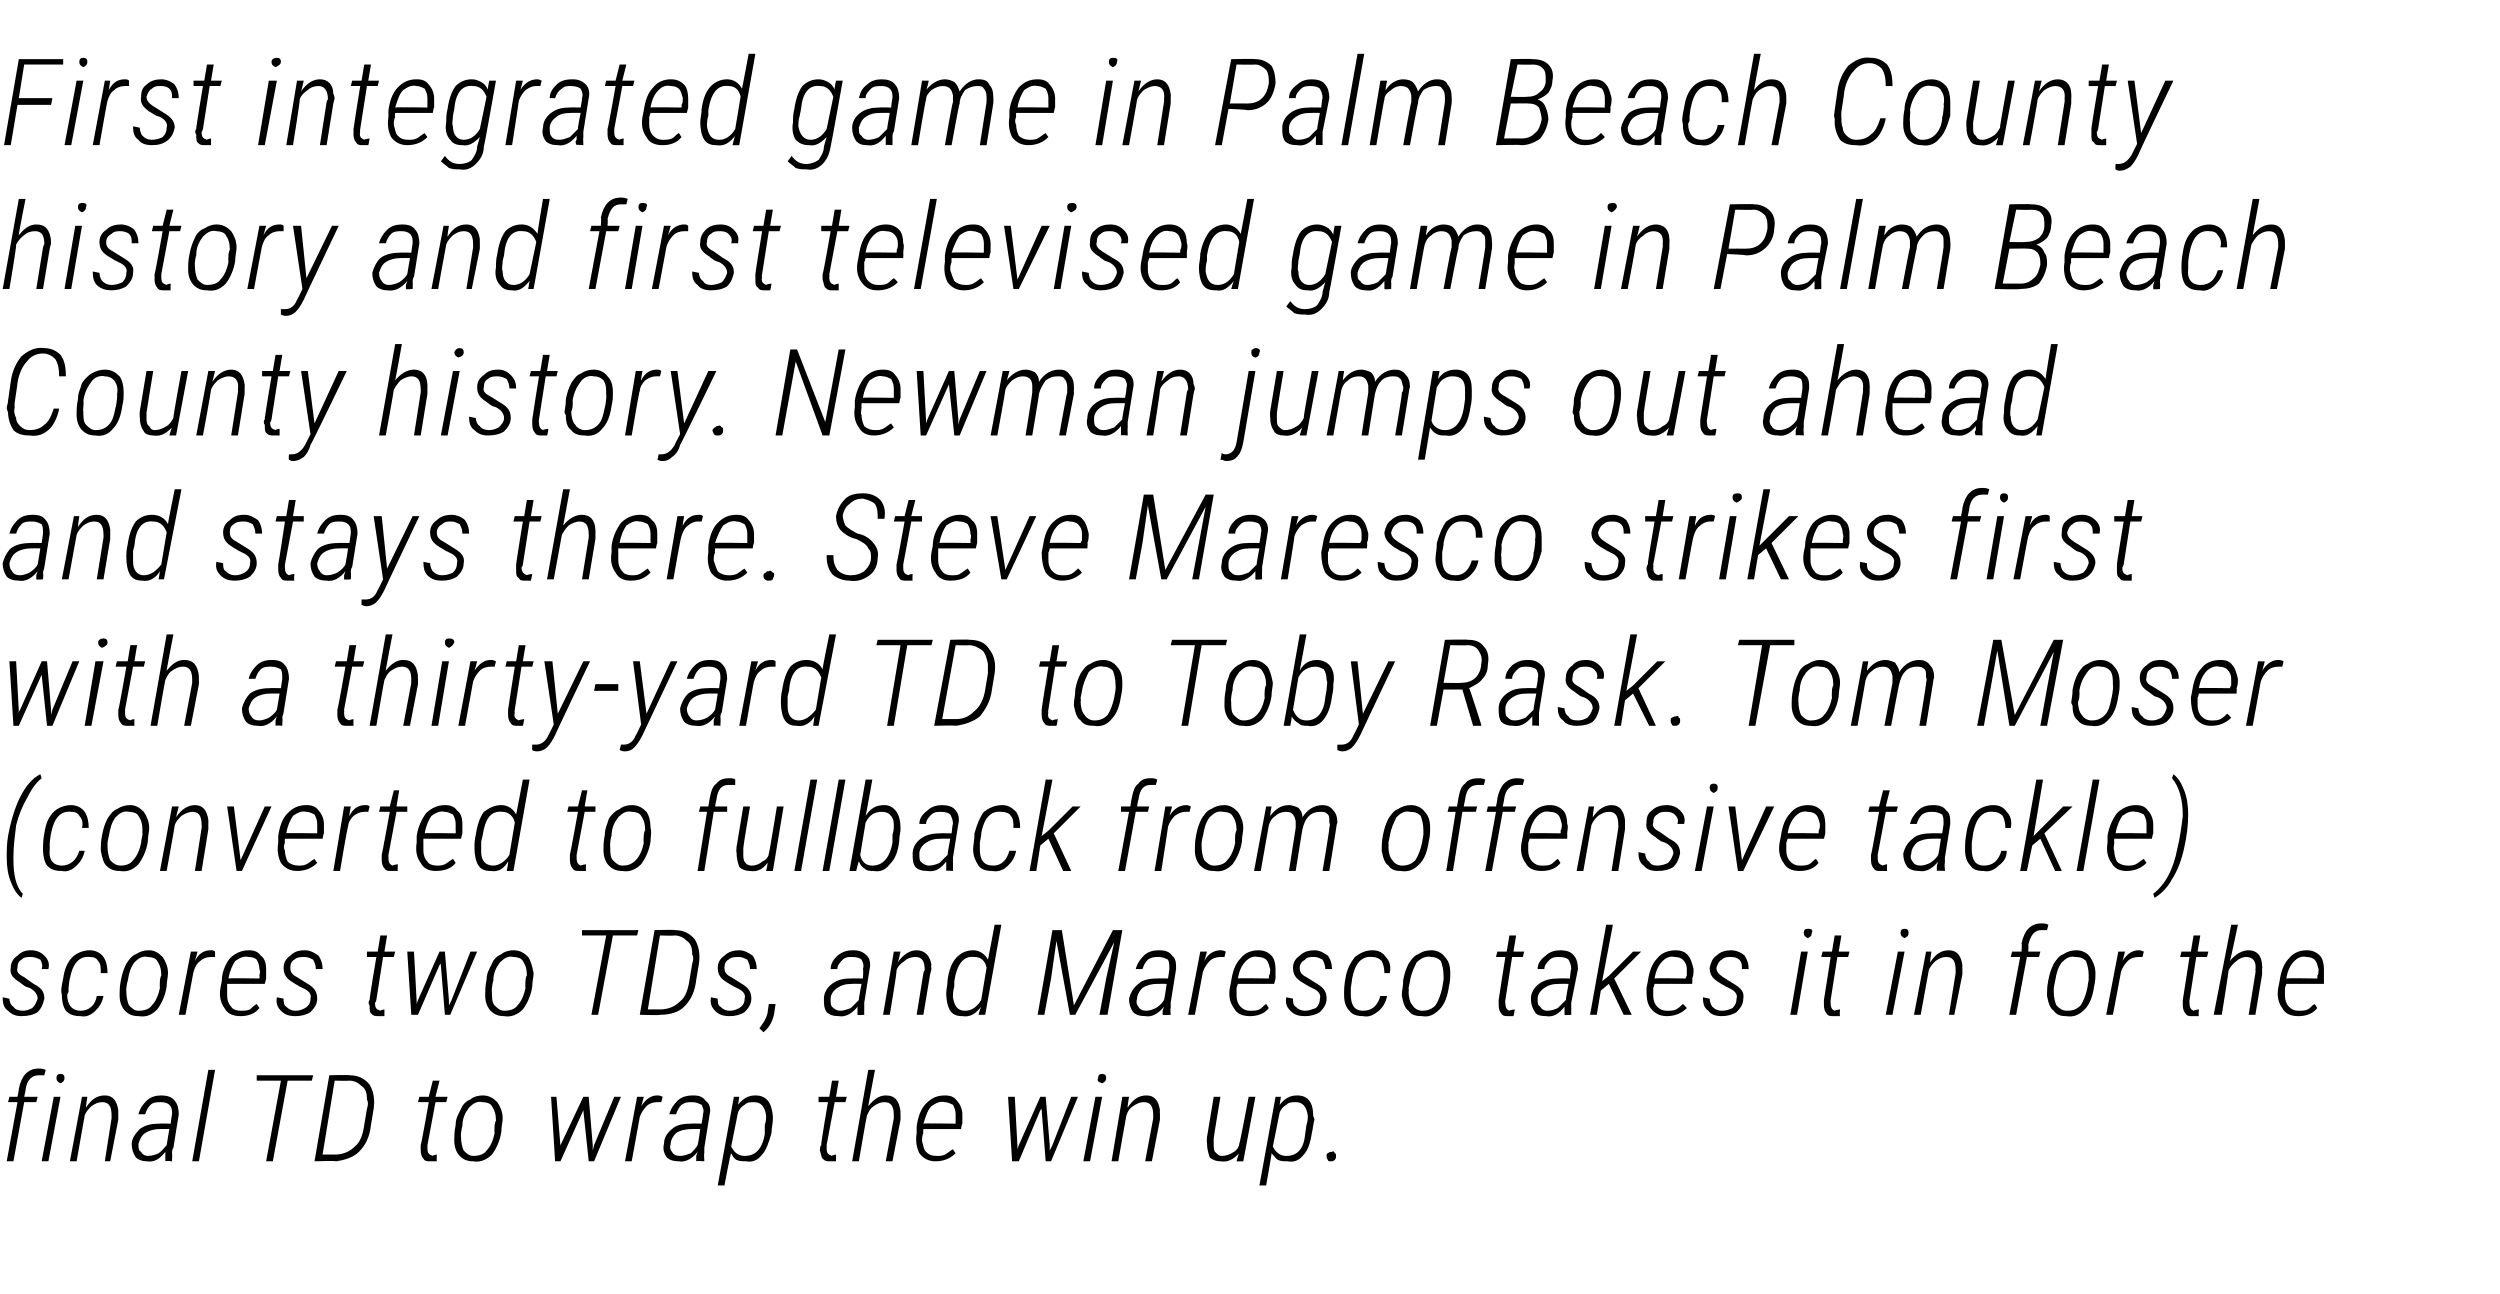
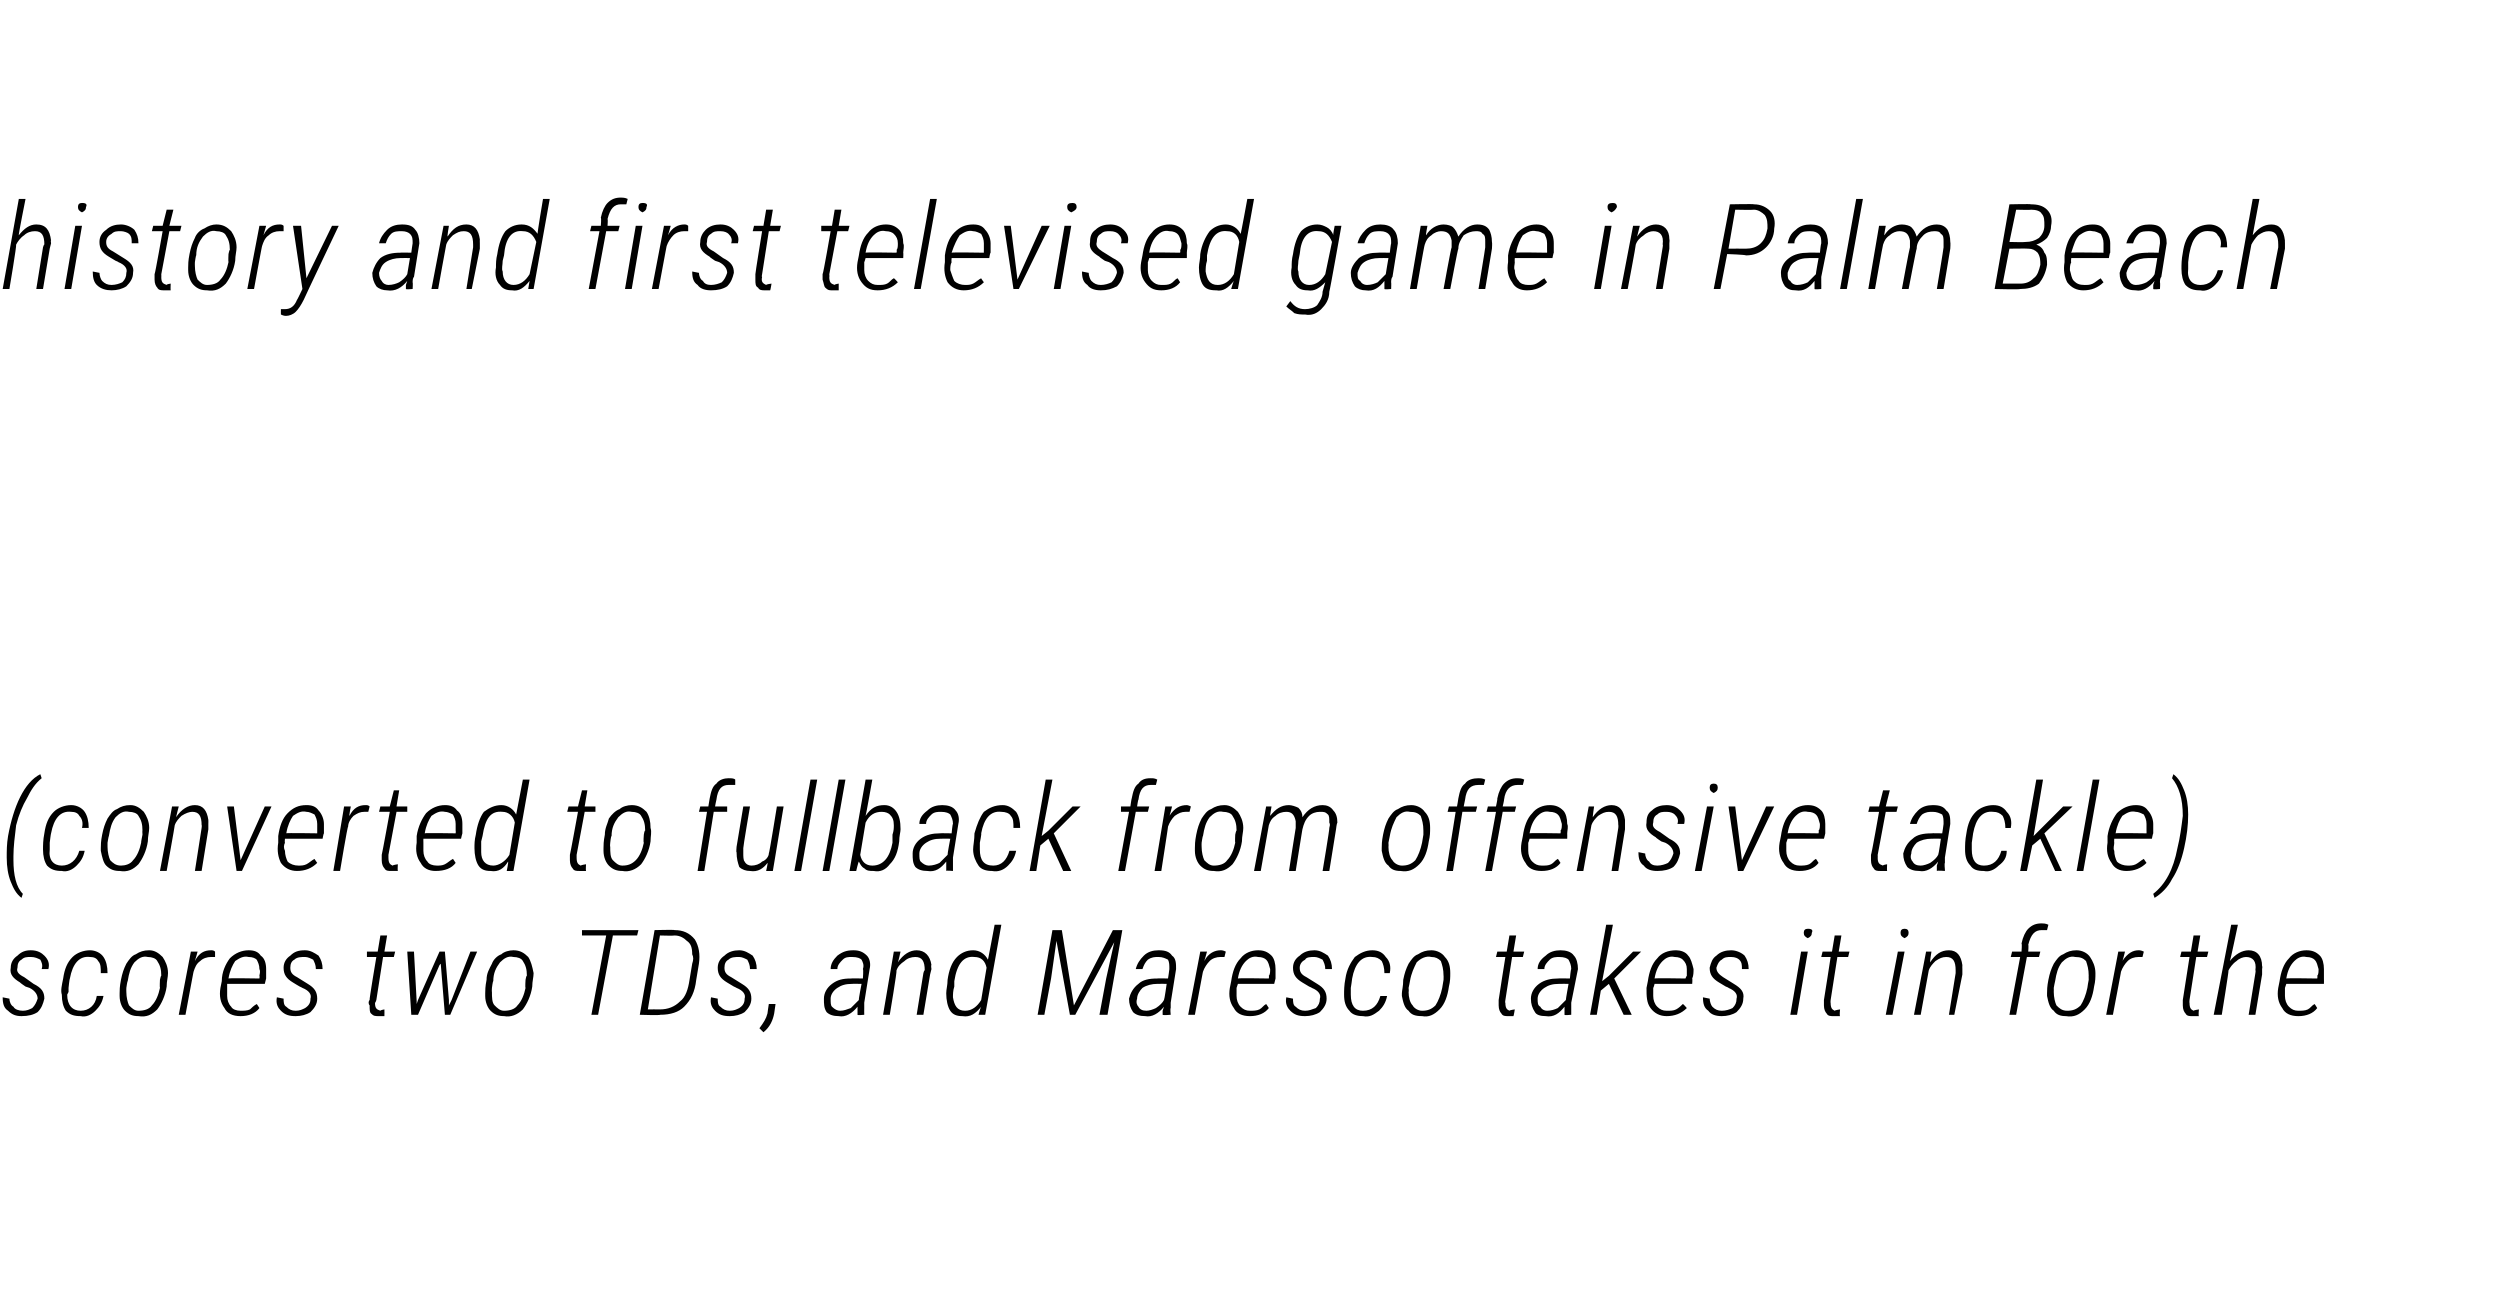
<svg xmlns="http://www.w3.org/2000/svg" version="1.1" width="186px" height="96.3px" viewBox="0 -4 186 96.3" style="top:-4px">
  <desc>First integrated game in Palm Beach County history and first televised game in Palm Beach County history. Newman jump...</desc>
  <defs />
  <g id="Polygon159881">
-     <path d="m.5 82.4l.8-4.4l-.7 0l.1-.4l.6 0c0 0 .13-.58.1-.6c.1-.5.3-.9.5-1.1c.3-.3.6-.4 1-.4c.1 0 .3 0 .5.1c0 0-.1.4-.1.4c-.2 0-.3 0-.4 0c-.5 0-.9.3-1 1.1c.02-.01-.1.5-.1.5l1 0l-.1.4l-.9 0l-.8 4.4l-.5 0zm3.1 0l-.5 0l.9-4.8l.5 0l-.9 4.8zm.9-5.8c-.2-.1-.3-.2-.3-.4c0-.2.1-.3.3-.3c.2 0 .3.1.3.3c0 .2-.1.3-.3.4c0 0 0 0 0 0zm2 1c0 0-.12.75-.1.8c.4-.6.8-.9 1.4-.9c.6 0 .9.4 1 1.1c-.01 0 0 .3 0 .3l0 .4l-.6 3.1l-.4 0l.5-3.2c0 0 0-.24 0-.2c0-.7-.2-1-.7-1c-.3 0-.5.1-.8.3c-.2.2-.4.4-.5.7c-.01.04-.6 3.4-.6 3.4l-.5 0l.9-4.8l.4 0zm5.8 4.8c0-.2 0-.3 0-.4c0 0 0-.3 0-.3c-.4.5-.8.8-1.4.7c-.3 0-.6-.1-.8-.3c-.2-.3-.3-.6-.3-1c0-.4.3-.8.6-1.1c.4-.3.9-.4 1.4-.4c.05-.02.9 0 .9 0c0 0 .08-.69.1-.7c0-.3 0-.5-.2-.7c-.1-.1-.3-.2-.6-.2c-.3 0-.6 0-.8.2c-.2.2-.3.4-.4.7c0 0-.5 0-.5 0c.1-.4.3-.7.6-1c.3-.3.7-.4 1.1-.4c.4 0 .8.1 1 .4c.2.2.3.6.3 1c0 0-.4 2.5-.4 2.5c-.1.1-.1.3-.1.4c.02.03 0 .5 0 .5l0 .1c0 0-.5-.05-.5 0zm-1.3-.4c.3 0 .6-.1.8-.2c.3-.2.4-.4.6-.6c0-.05.2-1.2.2-1.2c0 0-.69-.01-.7 0c-.4 0-.8.1-1.1.3c-.3.2-.4.5-.5.8c0 .3 0 .5.2.6c.1.2.3.3.5.3zm3.8.4l-.5 0l1.2-6.8l.5 0l-1.2 6.8zm8.4-6l-1.8 0l-1.1 6l-.5 0l1.1-6l-1.8 0l0-.4l4.2 0l-.1.4zm.2 6l1.1-6.4c0 0 1.49-.04 1.5 0c.6 0 1.1.2 1.5.7c.3.5.4 1.1.3 1.8c0 0-.2 1.2-.2 1.2c-.1.9-.4 1.5-.9 2c-.4.4-1 .6-1.7.7c-.05-.05-1.6 0-1.6 0zm1.5-6l-.9 5.5c0 0 .91-.01.9 0c.6 0 1.1-.2 1.5-.6c.4-.3.6-.9.7-1.6c0 0 .2-1.2.2-1.2c.1-.3.1-.5 0-.7c0-.5-.1-.8-.4-1c-.2-.2-.5-.4-.9-.4c-.02.03-1.1 0-1.1 0zm7.8 0l-.3 1.2l.9 0l-.1.4l-.8 0l-.6 3.2c0 0 .01.23 0 .2c0 .4.1.5.4.6c-.04-.05.3-.1.3-.1c0 0-.02.46 0 .5c-.2 0-.3 0-.5 0c-.2 0-.4 0-.5-.2c-.1-.1-.2-.3-.2-.6c0-.1 0-.3 0-.4c.04-.01.6-3.2.6-3.2l-.8 0l.1-.4l.7 0l.3-1.2l.5 0zm3.2 1.1c.5 0 .8.2 1.1.5c.2.3.4.7.4 1.2c0 .3-.1.6-.1 1c-.1.7-.4 1.3-.7 1.7c-.4.4-.9.6-1.4.5c-.4 0-.7-.1-1-.4c-.2-.2-.4-.6-.4-1.1c0 0 0-.2 0-.2c0-.2 0-.5.1-1c0-.5.2-.8.4-1.2c.1-.3.4-.6.7-.7c.2-.2.6-.3.9-.3zm-1.6 3.1c0 .4.1.8.2 1c.2.2.4.4.7.4c.4 0 .8-.1 1-.4c.3-.3.5-.8.6-1.3c-.03-.02 0-.6 0-.6c0 0 .07-.35.1-.3c0-.5-.1-.8-.3-1.1c-.1-.2-.4-.3-.7-.3c-.4-.1-.7.1-1 .4c-.3.4-.5.8-.5 1.4c-.03-.01-.1.5-.1.5c0 0-.02.3 0 .3zm7.4.7l-.1.2l.1-.3l1.7-3.6l.4 0l.3 3.6l0 .4l.1-.4l1.5-3.6l.5 0l-2 4.8l-.4 0l-.4-3.8l0-.1l0 .1l-1.7 3.8l-.4 0l-.3-4.8l.4 0l.3 3.7zm7.5-3.3c-.2 0-.3 0-.3 0c-.3 0-.6.1-.8.3c-.2.2-.4.5-.5.8c.01-.04-.6 3.3-.6 3.3l-.5 0l.9-4.8l.5 0c0 0-.18.71-.2.7c.4-.6.8-.8 1.2-.8c.1 0 .2 0 .4.1c0 0-.1.4-.1.4zm2.6 4.4c0-.2 0-.3 0-.4c0 0 .1-.3.1-.3c-.4.5-.9.8-1.4.7c-.4 0-.7-.1-.9-.3c-.2-.3-.3-.6-.2-1c0-.4.2-.8.6-1.1c.3-.3.8-.4 1.4-.4c-.01-.02.8 0 .8 0c0 0 .12-.69.1-.7c.1-.3 0-.5-.1-.7c-.2-.1-.4-.2-.7-.2c-.3 0-.5 0-.8.2c-.2.2-.3.4-.4.7c0 0-.5 0-.5 0c.1-.4.3-.7.6-1c.3-.3.7-.4 1.2-.4c.4 0 .7.1.9.4c.3.2.4.6.3 1c0 0-.4 2.5-.4 2.5c0 .1 0 .3 0 .4c-.04.03 0 .5 0 .5l0 .1c0 0-.56-.05-.6 0zm-1.2-.4c.3 0 .5-.1.8-.2c.2-.2.4-.4.5-.6c.04-.05.2-1.2.2-1.2c0 0-.65-.01-.6 0c-.5 0-.9.1-1.2.3c-.2.2-.4.5-.4.8c-.1.3 0 .5.1.6c.1.2.3.3.6.3zm4.9.4c-.2 0-.5 0-.7-.1c-.2-.1-.3-.3-.4-.5c-.05-.03-.5 2.4-.5 2.4l-.5 0l1.2-6.6l.4 0c0 0-.08.64-.1.6c.4-.5.8-.7 1.3-.7c.8 0 1.2.5 1.3 1.5c0 0 0 .3 0 .3c0 .3-.1.6-.1 1c-.2.7-.4 1.3-.7 1.6c-.3.4-.7.6-1.2.5zm1.4-2.7c.1-.3.1-.5.1-.7c-.1-.7-.4-1-.9-1c-.3 0-.5 0-.7.2c-.2.1-.4.3-.5.6c0 0-.5 2.5-.5 2.5c.2.4.5.7 1 .7c.8 0 1.3-.5 1.5-1.6c0 0 0-.7 0-.7zm5.5-3.3l-.2 1.2l.8 0l-.1.4l-.8 0l-.6 3.2c0 0 .02.23 0 .2c0 .4.1.5.4.6c-.02-.05.3-.1.3-.1c0 0 0 .46 0 .5c-.1 0-.3 0-.5 0c-.2 0-.3 0-.5-.2c-.1-.1-.1-.3-.2-.6c0-.1 0-.3.1-.4c-.05-.01.5-3.2.5-3.2l-.7 0l0-.4l.8 0l.2-1.2l.5 0zm2.2 1.9c.4-.5.8-.8 1.3-.8c.7 0 1 .4 1.1 1.2c-.02-.04 0 .2 0 .2l0 .4l-.6 3.1l-.5 0l.6-3.2c0 0-.01-.24 0-.2c0-.7-.2-1-.7-1c-.3 0-.5.1-.8.3c-.3.2-.4.5-.5.7c-.03.05-.6 3.4-.6 3.4l-.5 0l1.2-6.8l.5 0c0 0-.52 2.74-.5 2.7zm6.5 3.5c-.4.4-.9.6-1.5.6c-.5 0-.9-.2-1.2-.6c-.2-.4-.3-.9-.2-1.5c0 0 0-.5 0-.5c.1-.7.3-1.3.7-1.7c.4-.4.8-.6 1.4-.6c.4 0 .7.1.9.4c.2.2.4.6.4 1c0 .2 0 .5 0 .7c-.04 0-.1.4-.1.4l-2.8 0c0 0-.04.29 0 .3c-.1.2-.1.4-.1.6c.1.3.1.6.3.8c.2.2.4.3.8.3c.2 0 .4 0 .6-.1c.2-.1.4-.3.6-.4c-.04-.02.2.3.2.3c0 0-.01.01 0 0zm-.8-3.8c-.4-.1-.7.1-1 .3c-.3.3-.4.7-.6 1.3c.04-.04 2.4 0 2.4 0c0 0-.01-.17 0-.2c0-.1 0-.3 0-.5c0-.3-.1-.5-.2-.7c-.2-.1-.4-.2-.6-.2zm5.4 3.3l0 .2l.1-.3l1.6-3.6l.4 0l.3 3.6l0 .4l.2-.4l1.4-3.6l.5 0l-2 4.8l-.4 0l-.3-3.8l0-.1l-.1.1l-1.6 3.8l-.5 0l-.3-4.8l.5 0l.2 3.7zm5.4 1.1l-.5 0l.9-4.8l.5 0l-.9 4.8zm.9-5.8c-.3-.1-.4-.2-.3-.4c0-.2.1-.3.3-.3c.2 0 .3.1.3.3c0 .2-.1.3-.3.4c0 0 0 0 0 0zm2 1c0 0-.13.75-.1.8c.4-.6.8-.9 1.4-.9c.6 0 .9.4 1 1.1c-.02 0 0 .3 0 .3l0 .4l-.6 3.1l-.5 0l.6-3.2c0 0-.01-.24 0-.2c0-.7-.2-1-.7-1c-.3 0-.5.1-.8.3c-.3.2-.4.4-.5.7c-.02.04-.6 3.4-.6 3.4l-.5 0l.8-4.8l.5 0zm8.2 4.2c-.4.4-.8.7-1.4.6c-.3 0-.6-.1-.8-.3c-.1-.3-.2-.6-.2-1.1c-.03.04 0-.4 0-.4l.5-3l.5 0c0 0-.51 3.05-.5 3.1c0 .1 0 .2 0 .4c0 .2 0 .5.1.6c.2.2.3.3.5.3c.3 0 .6-.1.9-.3c.2-.1.4-.4.4-.6c.05-.02.7-3.5.7-3.5l.5 0l-.9 4.8l-.5 0c0 0 .16-.61.2-.6zm3.6.6c-.3 0-.5 0-.7-.1c-.2-.1-.3-.3-.5-.5c.04-.03-.4 2.4-.4 2.4l-.5 0l1.2-6.6l.4 0c0 0-.1.64-.1.6c.4-.5.8-.7 1.3-.7c.8 0 1.2.5 1.2 1.5c0 0 .1.3.1.3c-.1.3-.1.6-.2 1c-.1.7-.3 1.3-.6 1.6c-.3.4-.7.6-1.2.5zm1.4-2.7c.1-.3.1-.5.1-.7c-.1-.7-.4-1-.9-1c-.3 0-.5 0-.7.2c-.2.1-.4.3-.5.6c0 0-.5 2.5-.5 2.5c.2.4.5.7 1 .7c.8 0 1.3-.5 1.4-1.6c0 0 .1-.7.1-.7zm1.5 2.3c0-.1 0-.2.1-.2c.1-.1.2-.1.3-.1c.1-.1.2 0 .2.1c.1 0 .1.1.1.2c0 .1 0 .2-.1.3c-.1.1-.2.1-.3.1c-.1 0-.2 0-.2-.1c-.1-.1-.1-.2-.1-.3z" stroke="none" fill="#000" />
-   </g>
+     </g>
  <g id="Polygon159880">
    <path d="m2.8 70.3c0-.3-.2-.6-.6-.8c-.02-.01-.3-.1-.3-.1c0 0-.43-.29-.4-.3c-.5-.3-.8-.6-.7-1.1c0-.4.2-.7.5-.9c.3-.3.6-.4 1-.4c.5 0 .8.2 1 .4c.3.3.4.6.3 1c0 0-.5 0-.5 0c.1-.3 0-.5-.1-.7c-.2-.1-.4-.2-.7-.2c-.3 0-.5 0-.7.2c-.2.1-.3.3-.3.6c-.1.3.1.5.5.7c0 0 .7.5.7.5c.6.3.8.6.8 1.1c-.1.4-.2.7-.5 1c-.3.2-.7.3-1.2.3c-.4 0-.7-.1-1-.4c-.3-.2-.4-.5-.4-1c0 0 .5.1.5.1c0 .2.1.5.3.6c.1.2.4.3.7.3c.3 0 .5-.1.7-.2c.2-.2.3-.4.4-.7zm2.2-.3c0 .8.4 1.2 1 1.2c.6 0 1.1-.4 1.2-1.1c0 0 .5 0 .5 0c-.1.5-.3.8-.6 1.1c-.3.3-.7.5-1.1.4c-.5 0-.8-.1-1.1-.4c-.2-.3-.3-.7-.3-1.2c-.1-.3 0-.7.1-1.2c.1-.7.3-1.2.7-1.6c.3-.3.8-.5 1.3-.5c.4 0 .8.2 1 .5c.2.3.3.7.3 1.2c0 0-.5 0-.5 0c0-.4 0-.7-.2-.9c-.1-.2-.3-.3-.6-.3c-.8-.1-1.3.5-1.5 1.6c-.03.01-.1.7-.1.7l0 .3l-.1.2c0 0 .05-.03 0 0zm6.1-3.3c.4 0 .7.2 1 .5c.2.3.4.7.4 1.2c0 .3-.1.6-.1 1c-.1.7-.4 1.3-.7 1.7c-.4.4-.8.6-1.4.5c-.4 0-.7-.1-1-.4c-.2-.2-.4-.6-.4-1.1c0 0 0-.2 0-.2c0-.2 0-.5.1-1c.1-.5.2-.8.4-1.2c.2-.3.4-.6.7-.7c.3-.2.6-.3 1-.3zm-1.7 3.1c0 .4.1.8.2 1c.2.2.4.4.7.4c.4 0 .8-.1 1-.4c.3-.3.5-.8.6-1.3c-.03-.02 0-.6 0-.6c0 0 .07-.35.1-.3c0-.5-.1-.8-.3-1.1c-.1-.2-.4-.3-.7-.3c-.4-.1-.7.1-1 .4c-.3.4-.4.8-.5 1.4c-.03-.01-.1.5-.1.5c0 0-.01.3 0 .3zm6.6-2.6c-.2 0-.3 0-.3 0c-.3 0-.6.1-.8.3c-.3.2-.4.5-.5.8c0-.04-.6 3.2-.6 3.2l-.5 0l.9-4.7l.5 0c0 0-.19.71-.2.7c.3-.6.7-.8 1.2-.8c.1 0 .2 0 .3.1c0 0 0 .4 0 .4zm3.3 3.8c-.3.4-.8.6-1.4.6c-.6 0-1-.2-1.2-.6c-.3-.4-.4-.9-.3-1.5c0 0 .1-.5.1-.5c0-.7.3-1.3.6-1.7c.4-.4.9-.6 1.4-.6c.4 0 .7.1.9.4c.3.2.4.6.4 1c0 .2 0 .5 0 .7c0 0-.1.4-.1.4l-2.8 0c0 0 0 .29 0 .3c0 .2 0 .4 0 .6c0 .3.1.6.3.8c.1.2.4.3.7.3c.2 0 .5 0 .7-.1c.1-.1.3-.3.5-.4c0-.02.2.3.2.3c0 0 .03.01 0 0zm-.8-3.8c-.4-.1-.7.1-1 .3c-.2.3-.4.7-.5 1.3c-.02-.04 2.3 0 2.3 0c0 0 .03-.17 0-.2c0-.1.1-.3 0-.5c0-.3-.1-.5-.2-.7c-.1-.1-.3-.2-.6-.2zm4.6 3.1c.1-.3-.1-.6-.6-.8c.01-.01-.2-.1-.2-.1c0 0-.5-.29-.5-.3c-.5-.3-.7-.6-.7-1.1c0-.4.2-.7.5-.9c.3-.3.6-.4 1.1-.4c.4 0 .7.2 1 .4c.2.3.3.6.3 1c0 0-.5 0-.5 0c0-.3-.1-.5-.2-.7c-.2-.1-.4-.2-.6-.2c-.3 0-.6 0-.8.2c-.2.1-.3.3-.3.6c0 .3.1.5.5.7c0 0 .8.5.8.5c.5.3.7.6.7 1.1c0 .4-.2.7-.5 1c-.3.2-.7.3-1.1.3c-.5 0-.8-.1-1.1-.4c-.2-.2-.4-.5-.3-1c0 0 .5.1.5.1c0 .2 0 .5.2.6c.2.2.4.3.7.3c.3 0 .5-.1.7-.2c.3-.2.4-.4.4-.7zm5.7-4.7l-.2 1.2l.8 0l-.1.4l-.8 0l-.5 3.2c0 0-.07.23-.1.2c0 .4.1.5.4.6c-.01-.05.3-.1.3-.1c0 0 .01.46 0 .5c-.1 0-.3 0-.4 0c-.3 0-.4 0-.6-.2c-.1-.1-.1-.3-.1-.6c-.1-.1-.1-.3 0-.4c-.04-.01.5-3.2.5-3.2l-.7 0l0-.4l.8 0l.2-1.2l.5 0zm2.2 4.9l0 .2l.1-.3l1.6-3.6l.4 0l.3 3.6l0 .4l.2-.4l1.4-3.6l.5 0l-2 4.7l-.4 0l-.3-3.7l0-.1l-.1.1l-1.6 3.7l-.5 0l-.3-4.7l.5 0l.2 3.7zm7.2-3.8c.5 0 .8.2 1.1.5c.2.3.3.7.4 1.2c0 .3-.1.6-.1 1c-.1.7-.4 1.3-.7 1.7c-.4.4-.9.6-1.4.5c-.4 0-.7-.1-1-.4c-.2-.2-.4-.6-.4-1.1c0 0 0-.2 0-.2c0-.2 0-.5.1-1c0-.5.2-.8.4-1.2c.1-.3.4-.6.7-.7c.2-.2.6-.3.9-.3zm-1.6 3.1c0 .4 0 .8.2 1c.2.2.4.4.7.4c.4 0 .8-.1 1-.4c.3-.3.5-.8.6-1.3c-.04-.02 0-.6 0-.6c0 0 .06-.35.1-.3c0-.5-.1-.8-.3-1.1c-.1-.2-.4-.3-.7-.3c-.4-.1-.7.1-1 .4c-.3.4-.5.8-.5 1.4c-.04-.01-.1.5-.1.5c0 0-.02.3 0 .3zm10.8-4.2l-1.8 0l-1.1 5.9l-.5 0l1.1-5.9l-1.8 0l0-.4l4.2 0l-.1.4zm.2 5.9l1.1-6.3c0 0 1.49-.04 1.5 0c.6 0 1.1.2 1.5.7c.3.5.4 1.1.3 1.8c0 0-.2 1.2-.2 1.2c-.1.9-.4 1.5-.9 2c-.4.4-1 .6-1.8.6c.05.05-1.5 0-1.5 0zm1.5-5.9l-.9 5.5c0 0 .9-.01.9 0c.6 0 1.1-.2 1.5-.6c.4-.3.6-.9.7-1.6c0 0 .2-1.2.2-1.2c.1-.3.1-.5 0-.7c0-.5-.1-.8-.4-1c-.2-.2-.5-.4-.9-.4c-.03.03-1.1 0-1.1 0zm6.3 4.7c.1-.3-.1-.6-.6-.8c.01-.01-.2-.1-.2-.1c0 0-.49-.29-.5-.3c-.5-.3-.7-.6-.7-1.1c0-.4.2-.7.5-.9c.3-.3.7-.4 1.1-.4c.4 0 .7.2 1 .4c.2.3.3.6.3 1c0 0-.5 0-.5 0c0-.3-.1-.5-.2-.7c-.2-.1-.4-.2-.6-.2c-.3 0-.6 0-.8.2c-.2.1-.3.3-.3.6c0 .3.1.5.5.7c0 0 .8.5.8.5c.5.3.7.6.7 1.1c0 .4-.2.7-.5 1c-.3.2-.7.3-1.1.3c-.5 0-.8-.1-1.1-.4c-.2-.2-.4-.5-.3-1c0 0 .5.1.5.1c0 .2 0 .5.2.6c.2.2.4.3.7.3c.3 0 .5-.1.7-.2c.3-.2.4-.4.4-.7zm2.2 1.1c-.1.5-.3 1-.8 1.4c0 0-.3-.3-.3-.3c.3-.4.5-.7.6-1.1c-.01.01.1-.7.1-.7l.5 0l-.1.7c0 0 .04-.05 0 0zm6.2.1c0-.1 0-.2 0-.3c0 0 0-.3 0-.3c-.4.5-.9.8-1.4.7c-.4 0-.7-.1-.9-.3c-.2-.3-.2-.6-.2-1c0-.4.2-.8.6-1.1c.4-.3.8-.4 1.4-.4c.02-.02.9 0 .9 0c0 0 .05-.69 0-.7c.1-.3 0-.5-.1-.7c-.1-.1-.3-.2-.7-.2c-.3 0-.5 0-.7.2c-.2.2-.4.4-.4.7c0 0-.5 0-.5 0c0-.4.2-.7.5-1c.4-.3.7-.4 1.2-.4c.4 0 .7.1 1 .4c.2.2.3.6.2 1c0 0-.4 2.5-.4 2.5c0 .1 0 .3 0 .4c-.01.03 0 .5 0 .5l0 0c0 0-.52.05-.5 0zm-1.3-.3c.3 0 .5-.1.8-.2c.2-.2.4-.4.6-.6c-.03-.05.2-1.2.2-1.2c0 0-.72-.01-.7 0c-.5 0-.8.1-1.1.3c-.3.2-.5.5-.5.8c0 .3 0 .5.1.6c.2.2.4.3.6.3zm4.5-4.4c0 0-.16.75-.2.8c.4-.6.9-.9 1.4-.9c.6 0 1 .4 1.1 1.1c-.05 0 0 .3 0 .3l-.1.4l-.5 3l-.5 0l.5-3.1c0 0 .06-.24.1-.2c0-.7-.2-1-.7-1c-.3 0-.6.1-.8.3c-.3.2-.5.4-.6.7c.05.04-.5 3.3-.5 3.3l-.5 0l.8-4.7l.5 0zm5.4-.1c.5 0 .9.3 1.1.7c.01.04.5-2.6.5-2.6l.5 0l-1.2 6.7l-.5 0c0 0 .15-.56.2-.6c-.4.5-.8.8-1.4.7c-.4 0-.7-.1-.9-.4c-.2-.3-.3-.8-.3-1.3c0-.3.1-.6.1-1c.1-.7.3-1.3.7-1.7c.3-.3.7-.5 1.2-.5zm-1.4 2.7c-.1.3-.1.6-.1.8c.1.6.3 1 .9 1c.5 0 .9-.3 1.2-.8c0 0 .4-2.4.4-2.4c-.1-.5-.4-.8-.9-.8c-.8-.1-1.3.5-1.5 1.8c0 0 0 .4 0 .4zm8-4.2l.9 5.6l2.9-5.6l.7 0l-1.1 6.3l-.6 0l.5-2.7l.6-2.7l-2.9 5.4l-.4 0l-1-5.5l-.4 2.8l-.5 2.7l-.5 0l1.1-6.3l.7 0zm7.5 6.3c0-.1 0-.2 0-.3c0 0 .1-.3.1-.3c-.4.5-.9.8-1.4.7c-.4 0-.7-.1-.9-.3c-.2-.3-.3-.6-.3-1c.1-.4.3-.8.7-1.1c.3-.3.8-.4 1.4-.4c-.02-.02.8 0 .8 0c0 0 .11-.69.1-.7c0-.3 0-.5-.1-.7c-.2-.1-.4-.2-.7-.2c-.3 0-.5 0-.8.2c-.2.2-.3.4-.4.7c0 0-.5 0-.5 0c.1-.4.3-.7.6-1c.3-.3.7-.4 1.1-.4c.5 0 .8.1 1 .4c.3.2.3.6.3 1c0 0-.4 2.5-.4 2.5c0 .1 0 .3 0 .4c-.05.03 0 .5 0 .5l0 0c0 0-.56.05-.6 0zm-1.2-.3c.2 0 .5-.1.7-.2c.3-.2.5-.4.6-.6c.04-.05.2-1.2.2-1.2c0 0-.66-.01-.7 0c-.4 0-.8.1-1.1.3c-.2.2-.4.5-.4.8c-.1.3 0 .5.1.6c.1.2.3.3.6.3zm5.8-4c-.2 0-.3 0-.3 0c-.3 0-.6.1-.8.3c-.2.2-.4.5-.5.8c0-.04-.6 3.2-.6 3.2l-.5 0l.9-4.7l.5 0c0 0-.19.71-.2.7c.3-.6.8-.8 1.2-.8c.1 0 .2 0 .4.1c0 0-.1.4-.1.4zm3.3 3.8c-.3.4-.8.6-1.4.6c-.6 0-1-.2-1.2-.6c-.3-.4-.4-.9-.3-1.5c0 0 .1-.5.1-.5c.1-.7.3-1.3.7-1.7c.3-.4.8-.6 1.3-.6c.4 0 .7.1 1 .4c.2.2.3.6.3 1c0 .2 0 .5 0 .7c0 0-.1.4-.1.4l-2.7 0c0 0-.09.29-.1.3c0 .2 0 .4 0 .6c0 .3.1.6.3.8c.2.2.4.3.7.3c.2 0 .5 0 .7-.1c.2-.1.3-.3.5-.4c0-.02.2.3.2.3c0 0 .04.01 0 0zm-.8-3.8c-.4-.1-.7.1-.9.3c-.3.3-.5.7-.6 1.3c-.01-.04 2.3 0 2.3 0c0 0 .03-.17 0-.2c.1-.1.1-.3.1-.5c-.1-.3-.1-.5-.3-.7c-.1-.1-.3-.2-.6-.2zm4.6 3.1c.1-.3-.1-.6-.6-.8c.02-.01-.2-.1-.2-.1c0 0-.49-.29-.5-.3c-.5-.3-.7-.6-.7-1.1c0-.4.2-.7.5-.9c.3-.3.7-.4 1.1-.4c.4 0 .7.2 1 .4c.2.3.3.6.3 1c0 0-.5 0-.5 0c0-.3-.1-.5-.2-.7c-.2-.1-.4-.2-.6-.2c-.3 0-.6 0-.7.2c-.2.1-.4.3-.4.6c0 .3.1.5.5.7c0 0 .8.5.8.5c.5.3.7.6.7 1.1c0 .4-.2.7-.5 1c-.3.2-.7.3-1.1.3c-.5 0-.8-.1-1.1-.4c-.2-.2-.4-.5-.3-1c0 0 .5.1.5.1c0 .2 0 .5.2.6c.2.2.4.3.7.3c.3 0 .5-.1.8-.2c.2-.2.3-.4.3-.7zm2.3-.3c0 .8.3 1.2.9 1.2c.7 0 1.1-.4 1.3-1.1c0 0 .5 0 .5 0c-.1.5-.3.8-.6 1.1c-.4.3-.7.5-1.2.4c-.4 0-.8-.1-1-.4c-.3-.3-.4-.7-.4-1.2c0-.3 0-.7.1-1.2c.1-.7.4-1.2.7-1.6c.4-.3.8-.5 1.3-.5c.5 0 .8.2 1 .5c.3.3.4.7.3 1.2c0 0-.4 0-.4 0c0-.4-.1-.7-.2-.9c-.2-.2-.4-.3-.7-.3c-.8-.1-1.3.5-1.5 1.6c.01.01-.1.7-.1.7l0 .3l0 .2c0 0-.01-.03 0 0zm6-3.3c.4 0 .8.2 1 .5c.3.3.4.7.4 1.2c0 .3 0 .6-.1 1c-.1.7-.3 1.3-.7 1.7c-.4.4-.8.6-1.3.5c-.5 0-.8-.1-1-.4c-.3-.2-.4-.6-.5-1.1c0 0 0-.2 0-.2c0-.2.1-.5.1-1c.1-.5.2-.8.4-1.2c.2-.3.4-.6.7-.7c.3-.2.6-.3 1-.3zm-1.7 3.1c0 .4.1.8.3 1c.1.2.4.4.7.4c.4 0 .7-.1 1-.4c.2-.3.4-.8.5-1.3c.01-.02.1-.6.1-.6c0 0 .01-.35 0-.3c0-.5-.1-.8-.2-1.1c-.2-.2-.4-.3-.7-.3c-.4-.1-.8.1-1.1.4c-.2.4-.4.8-.5 1.4c.01-.01-.1.5-.1.5c0 0 .03.3 0 .3zm8-4.2l-.2 1.2l.8 0l-.1.4l-.8 0l-.5 3.2c0 0-.04.23 0 .2c0 .4.1.5.3.6c.01-.05.4-.1.4-.1c0 0-.07.46-.1.5c-.1 0-.3 0-.4 0c-.2 0-.4 0-.5-.2c-.1-.1-.2-.3-.2-.6c0-.1 0-.3 0-.4c-.01-.01.5-3.2.5-3.2l-.7 0l.1-.4l.7 0l.2-1.2l.5 0zm3.6 5.9c0-.1 0-.2 0-.3c0 0 0-.3 0-.3c-.4.5-.8.8-1.4.7c-.4 0-.7-.1-.8-.3c-.2-.3-.3-.6-.3-1c0-.4.2-.8.6-1.1c.4-.3.9-.4 1.4-.4c.03-.02.9 0 .9 0c0 0 .06-.69.1-.7c0-.3-.1-.5-.2-.7c-.1-.1-.3-.2-.7-.2c-.2 0-.5 0-.7.2c-.2.2-.4.4-.4.7c0 0-.5 0-.5 0c0-.4.2-.7.6-1c.3-.3.7-.4 1.1-.4c.4 0 .8.1 1 .4c.2.2.3.6.3 1c0 0-.5 2.5-.5 2.5c0 .1 0 .3 0 .4c0 .03 0 .5 0 .5l0 0c0 0-.51.05-.5 0zm-1.3-.3c.3 0 .6-.1.8-.2c.2-.2.4-.4.6-.6c-.01-.05.2-1.2.2-1.2c0 0-.7-.01-.7 0c-.5 0-.8.1-1.1.3c-.3.2-.5.5-.5.8c0 .3 0 .5.2.6c.1.2.3.3.5.3zm4.6-2l-.6.5l-.3 1.8l-.5 0l1.2-6.7l.5 0l-.8 4.2l.5-.4l1.8-1.8l.6 0l-2 2l1.3 2.7l-.6 0l-1.1-2.3zm5.8 1.8c-.4.4-.9.6-1.5.6c-.5 0-.9-.2-1.2-.6c-.3-.4-.3-.9-.3-1.5c0 0 .1-.5.1-.5c.1-.7.3-1.3.7-1.7c.3-.4.8-.6 1.4-.6c.3 0 .7.1.9.4c.2.2.3.6.4 1c0 .2 0 .5-.1.7c.03 0 0 .4 0 .4l-2.8 0c0 0-.07.29-.1.3c0 .2 0 .4 0 .6c0 .3.1.6.3.8c.2.2.4.3.7.3c.3 0 .5 0 .7-.1c.2-.1.4-.3.5-.4c.03-.02.3.3.3.3c0 0-.04.01 0 0zm-.9-3.8c-.4-.1-.7.1-.9.3c-.3.3-.5.7-.6 1.3c.01-.04 2.3 0 2.3 0c0 0 .06-.17.1-.2c0-.1 0-.3 0-.5c0-.3-.1-.5-.3-.7c-.1-.1-.3-.2-.6-.2zm4.6 3.1c.1-.3-.1-.6-.6-.8c.04-.01-.2-.1-.2-.1c0 0-.47-.29-.5-.3c-.5-.3-.7-.6-.7-1.1c.1-.4.2-.7.5-.9c.3-.3.7-.4 1.1-.4c.4 0 .8.2 1 .4c.2.3.3.6.3 1c0 0-.5 0-.5 0c0-.3 0-.5-.2-.7c-.1-.1-.3-.2-.6-.2c-.3 0-.5 0-.7.2c-.2.1-.3.3-.4.6c0 .3.2.5.5.7c0 0 .8.5.8.5c.5.3.8.6.7 1.1c0 .4-.2.7-.5 1c-.3.2-.7.3-1.1.3c-.4 0-.8-.1-1-.4c-.3-.2-.4-.5-.4-1c0 0 .5.1.5.1c0 .2.1.5.2.6c.2.2.4.3.7.3c.3 0 .6-.1.8-.2c.2-.2.3-.4.3-.7zm4.5 1.2l-.5 0l.8-4.7l.5 0l-.8 4.7zm.8-5.7c-.2-.1-.3-.2-.3-.4c0-.2.1-.3.3-.3c.3 0 .4.1.3.3c0 .2-.1.3-.3.4c0 0 0 0 0 0zm2.5-.2l-.2 1.2l.8 0l-.1.4l-.8 0l-.5 3.2c0 0-.02.23 0 .2c0 .4.1.5.3.6c.03-.05.4-.1.4-.1c0 0-.05.46 0 .5c-.2 0-.3 0-.5 0c-.2 0-.4 0-.5-.2c-.1-.1-.2-.3-.2-.6c0-.1 0-.3 0-.4c.01-.01.5-3.2.5-3.2l-.7 0l.1-.4l.7 0l.2-1.2l.5 0zm3.8 5.9l-.5 0l.9-4.7l.5 0l-.9 4.7zm.9-5.7c-.2-.1-.3-.2-.3-.4c0-.2.1-.3.3-.3c.2 0 .3.1.3.3c0 .2-.1.3-.3.4c0 0 0 0 0 0zm2 1c0 0-.12.75-.1.8c.4-.6.8-.9 1.4-.9c.6 0 .9.4 1 1.1c-.01 0 0 .3 0 .3l0 .4l-.6 3l-.4 0l.5-3.1c0 0 0-.24 0-.2c0-.7-.2-1-.7-1c-.3 0-.5.1-.8.3c-.2.2-.4.4-.5.7c-.01.04-.6 3.3-.6 3.3l-.5 0l.9-4.7l.4 0zm5.8 4.7l.8-4.3l-.7 0l.1-.4l.7 0c0 0 .05-.58 0-.6c.1-.5.3-.9.5-1.1c.3-.3.6-.4 1-.4c.1 0 .3 0 .5.1c0 0-.1.4-.1.4c-.1 0-.3 0-.4 0c-.5 0-.8.3-1 1.1c.04-.01 0 .5 0 .5l.9 0l-.1.4l-.9 0l-.8 4.3l-.5 0zm5-4.8c.4 0 .8.2 1 .5c.2.3.4.7.4 1.2c0 .3 0 .6-.1 1c-.1.7-.3 1.3-.7 1.7c-.4.4-.8.6-1.4.5c-.4 0-.7-.1-.9-.4c-.3-.2-.4-.6-.5-1.1c0 0 0-.2 0-.2c0-.2 0-.5.1-1c.1-.5.2-.8.4-1.2c.2-.3.4-.6.7-.7c.3-.2.6-.3 1-.3zm-1.7 3.1c0 .4.1.8.2 1c.2.2.4.4.8.4c.4 0 .7-.1 1-.4c.2-.3.4-.8.5-1.3c-.01-.02.1-.6.1-.6c0 0-.01-.35 0-.3c0-.5-.1-.8-.2-1.1c-.2-.2-.4-.3-.8-.3c-.4-.1-.7.1-1 .4c-.3.4-.4.8-.5 1.4c-.01-.01-.1.5-.1.5c0 0 .01.3 0 .3zm6.6-2.6c-.1 0-.2 0-.3 0c-.3 0-.6.1-.8.3c-.2.2-.4.5-.5.8c.02-.04-.6 3.2-.6 3.2l-.5 0l.9-4.7l.5 0c0 0-.17.71-.2.7c.4-.6.8-.8 1.2-.8c.1 0 .2 0 .4.1c0 0-.1.4-.1.4zm4.3-1.6l-.2 1.2l.8 0l-.1.4l-.8 0l-.5 3.2c0 0-.02.23 0 .2c0 .4.1.5.3.6c.03-.05.4-.1.4-.1c0 0-.05.46 0 .5c-.2 0-.3 0-.5 0c-.2 0-.4 0-.5-.2c-.1-.1-.2-.3-.2-.6c0-.1 0-.3 0-.4c0-.01.5-3.2.5-3.2l-.7 0l.1-.4l.7 0l.2-1.2l.5 0zm2.2 1.9c.4-.5.9-.8 1.4-.8c.6 0 1 .4 1 1.2c.04-.04 0 .2 0 .2l0 .4l-.5 3l-.5 0l.5-3.1c0 0 .04-.24 0-.2c.1-.7-.2-1-.7-1c-.2 0-.5.1-.7.3c-.3.2-.5.5-.6.7c.03.05-.5 3.3-.5 3.3l-.6 0l1.3-6.7l.5 0c0 0-.57 2.74-.6 2.7zm6.5 3.5c-.3.4-.8.6-1.4.6c-.6 0-1-.2-1.2-.6c-.3-.4-.4-.9-.3-1.5c0 0 .1-.5.1-.5c.1-.7.3-1.3.7-1.7c.3-.4.8-.6 1.3-.6c.4 0 .7.1 1 .4c.2.2.3.6.3 1c0 .2 0 .5 0 .7c.01 0 0 .4 0 .4l-2.8 0c0 0-.09.29-.1.3c0 .2 0 .4 0 .6c0 .3.1.6.3.8c.2.2.4.3.7.3c.2 0 .5 0 .7-.1c.2-.1.3-.3.5-.4c.01-.02.2.3.2.3c0 0 .05.01 0 0zm-.8-3.8c-.4-.1-.7.1-.9.3c-.3.3-.5.7-.6 1.3c-.01-.04 2.3 0 2.3 0c0 0 .04-.17 0-.2c.1-.1.1-.3.1-.5c-.1-.3-.1-.5-.3-.7c-.1-.1-.3-.2-.6-.2z" stroke="none" fill="#000" />
  </g>
  <g id="Polygon159879">
    <path d="m.6 58.2c.2-1.1.5-2.1.9-2.9c.4-.8.9-1.4 1.5-1.7c0 0 .1.3.1.3c-.5.4-.8.9-1.1 1.5c-.3.5-.6 1.2-.8 2c-.1.8-.2 1.6-.2 2.3c0 0 0 .3 0 .3c0 1.1.2 2 .7 2.5c0 0-.1.3-.1.3c-.4-.3-.6-.7-.8-1.2c-.2-.5-.3-1.1-.3-1.8c0-.5 0-1 .1-1.6c0 0 0 0 0 0zm3.1 1c-.1.8.3 1.2.9 1.2c.6 0 1.1-.4 1.3-1.1c0 0 .4 0 .4 0c-.1.5-.3.8-.6 1.1c-.3.3-.7.5-1.1.4c-.5 0-.8-.1-1.1-.4c-.2-.3-.3-.7-.3-1.2c0-.3 0-.7.1-1.2c.1-.7.3-1.2.7-1.6c.3-.3.8-.5 1.3-.5c.4 0 .8.2 1 .5c.2.3.3.7.3 1.2c0 0-.5 0-.5 0c.1-.4 0-.7-.2-.9c-.1-.2-.3-.3-.6-.3c-.8-.1-1.3.5-1.5 1.6c-.02.01-.1.7-.1.7l0 .3l0 .2c0 0-.05-.03 0 0zm6-3.3c.4 0 .7.2 1 .5c.2.3.4.7.4 1.2c0 .3-.1.6-.1 1c-.1.7-.4 1.3-.7 1.7c-.4.4-.8.6-1.4.5c-.4 0-.7-.1-1-.4c-.2-.2-.3-.6-.4-1.1c0 0 0-.2 0-.2c0-.2 0-.5.1-1c.1-.5.2-.8.4-1.2c.2-.3.4-.6.7-.7c.3-.2.6-.3 1-.3zm-1.7 3.1c0 .4.1.8.2 1c.2.2.4.4.8.4c.3 0 .7-.1.9-.4c.3-.3.5-.8.6-1.3c-.02-.02.1-.6.1-.6c0 0-.02-.35 0-.3c0-.5-.1-.8-.3-1.1c-.1-.2-.4-.3-.7-.3c-.4-.1-.7.1-1 .4c-.3.4-.4.8-.5 1.4c-.02-.01-.1.5-.1.5c0 0 0 .3 0 .3zm5.3-3c0 0-.2.75-.2.8c.4-.6.9-.9 1.4-.9c.6 0 .9.4 1 1.1c.01 0 0 .3 0 .3l0 .4l-.5 3.1l-.5 0l.5-3.2c0 0 .03-.24 0-.2c0-.7-.2-1-.7-1c-.2 0-.5.1-.8.3c-.2.2-.4.4-.5.7c.01.04-.6 3.4-.6 3.4l-.5 0l.9-4.8l.5 0zm4.6 4l1.8-4l.5 0l-2.2 4.8l-.4 0l-.7-4.8l.5 0l.5 4zm5.7.2c-.4.4-.9.6-1.5.6c-.5 0-.9-.2-1.2-.6c-.2-.4-.3-.9-.2-1.5c0 0 0-.5 0-.5c.1-.7.3-1.3.7-1.7c.4-.4.8-.6 1.4-.6c.4 0 .7.1.9.4c.2.2.4.6.4 1c0 .2 0 .5 0 .7c-.03 0-.1.4-.1.4l-2.8 0c0 0-.03.29 0 .3c-.1.2-.1.4 0 .6c0 .3.1.6.2.8c.2.2.5.3.8.3c.2 0 .4 0 .6-.1c.2-.1.4-.3.6-.4c-.03-.02.2.3.2.3c0 0 0 .01 0 0zm-.8-3.8c-.4-.1-.7.1-1 .3c-.2.3-.4.7-.5 1.3c-.05-.04 2.3 0 2.3 0c0 0 0-.17 0-.2c0-.1 0-.3 0-.5c0-.3-.1-.5-.2-.7c-.2-.1-.4-.2-.6-.2zm4.6 0c-.1 0-.2 0-.3 0c-.3 0-.5.1-.8.3c-.2.2-.4.5-.4.8c-.05-.04-.6 3.3-.6 3.3l-.5 0l.8-4.8l.5 0c0 0-.14.71-.1.7c.3-.6.7-.8 1.2-.8c.1 0 .2 0 .3.1c0 0-.1.4-.1.4zm2.3-1.6l-.2 1.2l.8 0l0 .4l-.8 0l-.6 3.2c0 0 0 .23 0 .2c0 .4.1.5.3.6c.05-.05.4-.1.4-.1c0 0-.03.46 0 .5c-.2 0-.3 0-.5 0c-.2 0-.4 0-.5-.2c-.1-.1-.2-.3-.2-.6c0-.1 0-.3 0-.4c.02-.01.6-3.2.6-3.2l-.8 0l.1-.4l.7 0l.3-1.2l.4 0zm4.2 5.4c-.3.4-.8.6-1.5.6c-.5 0-.9-.2-1.1-.6c-.3-.4-.4-.9-.3-1.5c0 0 0-.5 0-.5c.1-.7.4-1.3.7-1.7c.4-.4.9-.6 1.4-.6c.4 0 .7.1.9.4c.3.2.4.6.4 1c0 .2 0 .5 0 .7c-.01 0-.1.4-.1.4l-2.8 0c0 0-.01.29 0 .3c0 .2 0 .4 0 .6c0 .3.1.6.3.8c.1.2.4.3.7.3c.2 0 .4 0 .6-.1c.2-.1.4-.3.6-.4c-.01-.02.2.3.2.3c0 0 .02.01 0 0zm-.8-3.8c-.4-.1-.7.1-1 .3c-.2.3-.4.7-.5 1.3c-.03-.04 2.3 0 2.3 0c0 0 .02-.17 0-.2c0-.1 0-.3 0-.5c0-.3-.1-.5-.2-.7c-.2-.1-.4-.2-.6-.2zm4.2-.5c.5 0 .9.3 1.1.7c0 .04.5-2.6.5-2.6l.5 0l-1.2 6.8l-.5 0c0 0 .14-.66.1-.7c-.3.5-.7.8-1.3.7c-.4 0-.7-.1-.9-.4c-.2-.3-.3-.8-.3-1.3c0-.3 0-.6.1-1c.1-.7.3-1.3.6-1.7c.4-.3.8-.5 1.3-.5zm-1.5 2.7c0 .3 0 .6 0 .8c0 .6.3 1 .9 1c.4 0 .9-.3 1.2-.8c0 0 .4-2.4.4-2.4c-.1-.5-.5-.8-.9-.8c-.9-.1-1.3.5-1.5 1.8c0 0-.1.4-.1.4zm7.9-3.8l-.2 1.2l.8 0l0 .4l-.8 0l-.6 3.2c0 0 0 .23 0 .2c0 .4.1.5.3.6c.05-.05.4-.1.4-.1c0 0-.03.46 0 .5c-.2 0-.3 0-.5 0c-.2 0-.4 0-.5-.2c-.1-.1-.2-.3-.2-.6c0-.1 0-.3 0-.4c.02-.01.6-3.2.6-3.2l-.8 0l.1-.4l.7 0l.3-1.2l.4 0zm3.3 1.1c.5 0 .8.2 1.1.5c.2.3.3.7.3 1.2c.1.3 0 .6 0 1c-.1.7-.4 1.3-.7 1.7c-.4.4-.9.6-1.4.5c-.4 0-.7-.1-1-.4c-.2-.2-.4-.6-.4-1.1c0 0 0-.2 0-.2c0-.2 0-.5.1-1c0-.5.2-.8.3-1.2c.2-.3.5-.6.8-.7c.2-.2.6-.3.9-.3zm-1.6 3.1c0 .4 0 .8.2 1c.2.2.4.4.7.4c.4 0 .7-.1 1-.4c.3-.3.5-.8.6-1.3c-.05-.02 0-.6 0-.6c0 0 .05-.35.1-.3c0-.5-.1-.8-.3-1.1c-.1-.2-.4-.3-.7-.3c-.4-.1-.7.1-1 .4c-.3.4-.5.8-.5 1.4c-.05-.01-.1.5-.1.5c0 0-.03.3 0 .3zm6.5 1.8l.7-4.4l-.6 0l.1-.4l.6 0c0 0 .1-.58.1-.6c.1-.5.2-.9.5-1.1c.2-.3.6-.4.9-.4c.2 0 .4 0 .5.1c0 0 0 .4 0 .4c-.2 0-.3 0-.5 0c-.5 0-.8.3-.9 1.1c-.01-.01-.1.5-.1.5l.9 0l0 .4l-1 0l-.7 4.4l-.5 0zm5.2-.6c-.3.4-.7.7-1.3.6c-.3 0-.6-.1-.8-.3c-.1-.3-.2-.6-.2-1.1c-.04.04 0-.4 0-.4l.5-3l.5 0c0 0-.52 3.05-.5 3.1c0 .1 0 .2 0 .4c0 .2 0 .5.1.6c.1.2.3.3.5.3c.3 0 .6-.1.8-.3c.3-.1.5-.4.5-.6c.04-.02.6-3.5.6-3.5l.5 0l-.8 4.8l-.5 0c0 0 .14-.61.1-.6zm2.5.6l-.5 0l1.2-6.8l.5 0l-1.2 6.8zm2.1 0l-.5 0l1.2-6.8l.5 0l-1.2 6.8zm3.3 0c-.3 0-.5 0-.7-.2c-.2-.1-.3-.3-.4-.5c-.04.01-.2.7-.2.7l-.5 0l1.2-6.8l.5 0c0 0-.47 2.66-.5 2.7c.4-.6.8-.8 1.4-.8c.4 0 .7.2.9.5c.2.3.3.7.3 1.3c0 .2-.1.5-.1.9c-.1.8-.3 1.3-.7 1.7c-.3.4-.7.6-1.2.5zm1.4-2.7c.1-.3.1-.5.1-.7c0-.4-.1-.6-.3-.8c-.1-.1-.3-.2-.6-.2c-.5 0-.9.2-1.2.8c0 0-.4 2.4-.4 2.4c.1.5.4.8.9.8c.8 0 1.3-.6 1.5-1.7c0 0 0-.6 0-.6zm4 2.7c0-.2 0-.3 0-.4c0 0 0-.3 0-.3c-.4.5-.8.8-1.4.7c-.4 0-.7-.1-.9-.3c-.2-.3-.2-.6-.2-1c0-.4.2-.8.6-1.1c.4-.3.9-.4 1.4-.4c.03-.02.9 0 .9 0c0 0 .06-.69.1-.7c0-.3-.1-.5-.2-.7c-.1-.1-.3-.2-.7-.2c-.2 0-.5 0-.7.2c-.2.2-.4.4-.4.7c0 0-.5 0-.5 0c0-.4.2-.7.6-1c.3-.3.7-.4 1.1-.4c.4 0 .8.1 1 .4c.2.2.3.6.2 1c0 0-.4 2.5-.4 2.5c0 .1 0 .3 0 .4c0 .03 0 .5 0 .5l0 .1c0 0-.52-.05-.5 0zm-1.3-.4c.3 0 .6-.1.8-.2c.2-.2.4-.4.6-.6c-.02-.05.2-1.2.2-1.2c0 0-.71-.01-.7 0c-.5 0-.8.1-1.1.3c-.3.2-.5.5-.5.8c0 .3 0 .5.1.6c.2.2.4.3.6.3zm3.8-1.2c0 .8.3 1.2 1 1.2c.6 0 1-.4 1.2-1.1c0 0 .5 0 .5 0c-.1.5-.3.8-.6 1.1c-.3.3-.7.5-1.2.4c-.4 0-.8-.1-1-.4c-.2-.3-.4-.7-.4-1.2c0-.3.1-.7.1-1.2c.2-.7.4-1.2.7-1.6c.4-.3.8-.5 1.4-.5c.4 0 .7.2 1 .5c.2.3.3.7.3 1.2c0 0-.5 0-.5 0c0-.4 0-.7-.2-.9c-.1-.2-.4-.3-.7-.3c-.8-.1-1.3.5-1.5 1.6c.04.01-.1.7-.1.7l0 .3l0 .2c0 0 .02-.03 0 0zm5.1-.8l-.6.5l-.3 1.9l-.5 0l1.2-6.8l.5 0l-.8 4.2l.5-.4l1.8-1.8l.6 0l-2 2l1.3 2.8l-.6 0l-1.1-2.4zm5.2 2.4l.8-4.4l-.6 0l0-.4l.7 0c0 0 .08-.58.1-.6c.1-.5.2-.9.5-1.1c.2-.3.5-.4.9-.4c.2 0 .3 0 .5.1c0 0-.1.4-.1.4c-.1 0-.2 0-.4 0c-.5 0-.8.3-.9 1.1c-.03-.01-.1.5-.1.5l.9 0l-.1.4l-.9 0l-.8 4.4l-.5 0zm5.3-4.4c-.1 0-.2 0-.3 0c-.3 0-.5.1-.8.3c-.2.2-.4.5-.5.8c.02-.04-.5 3.3-.5 3.3l-.5 0l.8-4.8l.5 0c0 0-.17.71-.2.7c.4-.6.8-.8 1.3-.8c0 0 .1 0 .3.1c0 0-.1.4-.1.4zm2.6-.5c.4 0 .7.2 1 .5c.2.3.4.7.4 1.2c0 .3-.1.6-.1 1c-.1.7-.4 1.3-.7 1.7c-.4.4-.8.6-1.4.5c-.4 0-.7-.1-1-.4c-.2-.2-.4-.6-.4-1.1c0 0 0-.2 0-.2c0-.2 0-.5.1-1c.1-.5.2-.8.4-1.2c.2-.3.4-.6.7-.7c.3-.2.6-.3 1-.3zm-1.7 3.1c0 .4.1.8.2 1c.2.2.4.4.7.4c.4 0 .8-.1 1-.4c.3-.3.5-.8.6-1.3c-.03-.02 0-.6 0-.6c0 0 .07-.35.1-.3c0-.5-.1-.8-.3-1.1c-.1-.2-.4-.3-.7-.3c-.4-.1-.7.1-1 .4c-.3.4-.4.8-.5 1.4c-.03-.01-.1.5-.1.5c0 0-.01.3 0 .3zm5.2-3c0 0-.12.71-.1.7c.4-.5.8-.8 1.4-.8c.2 0 .5.1.7.2c.2.2.3.4.3.7c.4-.6.9-.9 1.5-.9c.3 0 .6.1.8.4c.2.2.3.5.3.9c-.05.05-.1.5-.1.5l-.5 3.1l-.5 0c0 0 .53-3.16.5-3.2c0-.1.1-.2 0-.4c0-.3 0-.5-.1-.6c-.2-.2-.3-.2-.6-.2c-.3 0-.6.1-.8.3c-.3.3-.4.6-.5 1c0-.04-.5 3.1-.5 3.1l-.5 0c0 0 .49-3.2.5-3.2c0-.1 0-.3 0-.4c0 0 0-.1 0-.1c-.1-.5-.3-.7-.7-.7c-.3 0-.6.1-.8.3c-.3.2-.4.4-.5.7c-.01.04-.6 3.4-.6 3.4l-.5 0l.9-4.8l.4 0zm10.4-.1c.4 0 .8.2 1 .5c.3.3.4.7.4 1.2c0 .3 0 .6-.1 1c-.1.7-.3 1.3-.7 1.7c-.4.4-.8.6-1.4.5c-.4 0-.7-.1-.9-.4c-.3-.2-.4-.6-.5-1.1c0 0 0-.2 0-.2c0-.2 0-.5.1-1c.1-.5.2-.8.4-1.2c.2-.3.4-.6.7-.7c.3-.2.6-.3 1-.3zm-1.7 3.1c0 .4.1.8.3 1c.1.2.4.4.7.4c.4 0 .7-.1 1-.4c.2-.3.4-.8.5-1.3c0-.02.1-.6.1-.6c0 0 0-.35 0-.3c0-.5-.1-.8-.2-1.1c-.2-.2-.4-.3-.8-.3c-.4-.1-.7.1-1 .4c-.2.4-.4.8-.5 1.4c0-.01-.1.5-.1.5c0 0 .02.3 0 .3zm4.3 1.8l.7-4.4l-.6 0l.1-.4l.6 0c0 0 .11-.58.1-.6c.1-.5.2-.9.5-1.1c.2-.3.6-.4 1-.4c.1 0 .3 0 .5.1c0 0-.1.4-.1.4c-.2 0-.3 0-.4 0c-.6 0-.9.3-1 1.1c0-.01-.1.5-.1.5l1 0l-.1.4l-1 0l-.7 4.4l-.5 0zm2.9 0l.8-4.4l-.7 0l.1-.4l.6 0c0 0 .13-.58.1-.6c.1-.5.3-.9.5-1.1c.3-.3.6-.4 1-.4c.1 0 .3 0 .5.1c0 0-.1.4-.1.4c-.2 0-.3 0-.4 0c-.5 0-.9.3-1 1.1c.02-.01-.1.5-.1.5l1 0l-.1.4l-.9 0l-.8 4.4l-.5 0zm5.6-.6c-.3.4-.8.6-1.4.6c-.6 0-1-.2-1.2-.6c-.3-.4-.4-.9-.3-1.5c0 0 .1-.5.1-.5c.1-.7.3-1.3.7-1.7c.3-.4.8-.6 1.3-.6c.4 0 .7.1 1 .4c.2.2.3.6.3 1c.1.2 0 .5 0 .7c.01 0 0 .4 0 .4l-2.8 0c0 0-.08.29-.1.3c0 .2 0 .4 0 .6c0 .3.1.6.3.8c.2.2.4.3.7.3c.3 0 .5 0 .7-.1c.2-.1.3-.3.5-.4c.01-.02.2.3.2.3c0 0 .05.01 0 0zm-.8-3.8c-.4-.1-.7.1-.9.3c-.3.3-.5.7-.6 1.3c0-.04 2.3 0 2.3 0c0 0 .04-.17 0-.2c.1-.1.1-.3.1-.5c-.1-.3-.1-.5-.3-.7c-.1-.1-.3-.2-.6-.2zm3.3-.4c0 0-.11.75-.1.8c.4-.6.9-.9 1.4-.9c.6 0 .9.4 1 1.1c0 0 0 .3 0 .3l0 .4l-.5 3.1l-.5 0l.5-3.2c0 0 .02-.24 0-.2c0-.7-.2-1-.7-1c-.3 0-.5.1-.8.3c-.2.2-.4.4-.5.7c0 .04-.6 3.4-.6 3.4l-.5 0l.9-4.8l.4 0zm5.9 3.5c0-.3-.2-.6-.6-.8c-.03-.01-.3-.1-.3-.1c0 0-.44-.29-.4-.3c-.5-.3-.8-.6-.7-1.1c0-.4.1-.7.4-.9c.3-.3.7-.4 1.1-.4c.5 0 .8.2 1 .4c.3.3.4.6.3 1c0 0-.5 0-.5 0c.1-.3 0-.5-.2-.7c-.1-.1-.3-.2-.6-.2c-.3 0-.5 0-.7.2c-.2.1-.3.3-.3.6c-.1.3.1.5.5.7c0 0 .7.5.7.5c.6.3.8.6.8 1.1c-.1.4-.2.7-.5 1c-.3.2-.7.3-1.2.3c-.4 0-.8-.1-1-.4c-.3-.2-.4-.5-.4-1c0 0 .5.1.5.1c0 .2.1.5.3.6c.1.2.3.3.6.3c.3 0 .6-.1.8-.2c.2-.2.3-.4.4-.7zm2.1 1.3l-.5 0l.9-4.8l.5 0l-.9 4.8zm.9-5.8c-.2-.1-.3-.2-.3-.4c0-.2.1-.3.3-.3c.2 0 .3.1.3.3c0 .2-.1.3-.3.4c0 0 0 0 0 0zm2.1 5l1.8-4l.6 0l-2.3 4.8l-.4 0l-.7-4.8l.5 0l.5 4zm5.7.2c-.3.4-.8.6-1.4.6c-.6 0-1-.2-1.2-.6c-.3-.4-.4-.9-.3-1.5c0 0 .1-.5.1-.5c.1-.7.3-1.3.7-1.7c.3-.4.8-.6 1.3-.6c.4 0 .7.1 1 .4c.2.2.3.6.3 1c0 .2 0 .5 0 .7c.01 0-.1.4-.1.4l-2.7 0c0 0-.09.29-.1.3c0 .2 0 .4 0 .6c0 .3.1.6.3.8c.2.2.4.3.7.3c.2 0 .5 0 .7-.1c.2-.1.3-.3.5-.4c.01-.02.2.3.2.3c0 0 .04.01 0 0zm-.8-3.8c-.4-.1-.7.1-.9.3c-.3.3-.5.7-.6 1.3c-.01-.04 2.3 0 2.3 0c0 0 .04-.17 0-.2c.1-.1.1-.3.1-.5c-.1-.3-.1-.5-.3-.7c-.1-.1-.3-.2-.6-.2zm6.1-1.6l-.3 1.2l.9 0l-.1.4l-.8 0l-.6 3.2c0 0 .01.23 0 .2c0 .4.1.5.4.6c-.04-.05.3-.1.3-.1c0 0-.02.46 0 .5c-.2 0-.3 0-.5 0c-.2 0-.4 0-.5-.2c-.1-.1-.2-.3-.2-.6c0-.1 0-.3 0-.4c.04-.01.6-3.2.6-3.2l-.8 0l.1-.4l.7 0l.3-1.2l.5 0zm3.5 6c0-.2 0-.3 0-.4c0 0 .1-.3.1-.3c-.4.5-.9.8-1.4.7c-.4 0-.7-.1-.9-.3c-.2-.3-.3-.6-.3-1c.1-.4.3-.8.7-1.1c.3-.3.8-.4 1.4-.4c-.02-.02.8 0 .8 0c0 0 .11-.69.1-.7c0-.3 0-.5-.1-.7c-.2-.1-.4-.2-.7-.2c-.3 0-.5 0-.8.2c-.2.2-.3.4-.4.7c0 0-.5 0-.5 0c.1-.4.3-.7.6-1c.3-.3.7-.4 1.1-.4c.5 0 .8.1 1 .4c.3.2.3.6.3 1c0 0-.4 2.5-.4 2.5c0 .1 0 .3 0 .4c-.05.03 0 .5 0 .5l0 .1c0 0-.56-.05-.6 0zm-1.2-.4c.2 0 .5-.1.7-.2c.3-.2.5-.4.6-.6c.04-.05.2-1.2.2-1.2c0 0-.66-.01-.7 0c-.4 0-.8.1-1.1.3c-.2.2-.4.5-.4.8c-.1.3 0 .5.1.6c.1.2.3.3.6.3zm3.8-1.2c0 .8.3 1.2.9 1.2c.7 0 1.1-.4 1.3-1.1c0 0 .4 0 .4 0c0 .5-.2.8-.6 1.1c-.3.3-.7.5-1.1.4c-.5 0-.8-.1-1-.4c-.3-.3-.4-.7-.4-1.2c0-.3 0-.7.1-1.2c.1-.7.3-1.2.7-1.6c.3-.3.8-.5 1.3-.5c.5 0 .8.2 1 .5c.3.3.4.7.3 1.2c0 0-.4 0-.4 0c0-.4-.1-.7-.2-.9c-.2-.2-.4-.3-.7-.3c-.8-.1-1.3.5-1.5 1.6c0 .01-.1.7-.1.7l0 .3l0 .2c0 0-.02-.03 0 0zm5.1-.8l-.6.5l-.4 1.9l-.5 0l1.2-6.8l.5 0l-.7 4.2l.4-.4l1.8-1.8l.7 0l-2.1 2l1.3 2.8l-.5 0l-1.1-2.4zm3.2 2.4l-.5 0l1.2-6.8l.5 0l-1.2 6.8zm4.7-.6c-.4.4-.9.6-1.5.6c-.5 0-.9-.2-1.1-.6c-.3-.4-.4-.9-.3-1.5c0 0 0-.5 0-.5c.1-.7.4-1.3.7-1.7c.4-.4.9-.6 1.4-.6c.4 0 .7.1.9.4c.2.2.4.6.4 1c0 .2 0 .5 0 .7c-.02 0-.1.4-.1.4l-2.8 0c0 0-.02.29 0 .3c0 .2-.1.4 0 .6c0 .3.1.6.2.8c.2.2.5.3.8.3c.2 0 .4 0 .6-.1c.2-.1.4-.3.6-.4c-.02-.02.2.3.2.3c0 0 .01.01 0 0zm-.8-3.8c-.4-.1-.7.1-1 .3c-.2.3-.4.7-.5 1.3c-.04-.04 2.3 0 2.3 0c0 0 .01-.17 0-.2c0-.1 0-.3 0-.5c0-.3-.1-.5-.2-.7c-.2-.1-.4-.2-.6-.2zm1.4 6.4c0 0-.1-.3-.1-.3c.9-.7 1.5-1.8 1.8-3.4c.2-.8.3-1.6.4-2.4c0-1.3-.3-2.2-.8-2.8c0 0 .1-.3.1-.3c.4.3.6.7.8 1.2c.2.5.3 1.1.3 1.8c0 .8-.1 1.6-.3 2.5c-.2.9-.5 1.7-.9 2.3c-.3.6-.8 1.1-1.3 1.4z" stroke="none" fill="#000" />
  </g>
  <g id="Polygon159878">
-     <path d="m1.4 48.9l-.1.2l.2-.3l1.6-3.6l.4 0l.3 3.6l0 .4l.1-.4l1.5-3.6l.5 0l-2 4.8l-.4 0l-.4-3.8l0-.1l0 .1l-1.7 3.8l-.4 0l-.3-4.8l.5 0l.2 3.7zm5.4 1.1l-.5 0l.8-4.8l.6 0l-.9 4.8zm.8-5.8c-.2-.1-.3-.2-.3-.4c0-.2.2-.3.4-.3c.2 0 .3.1.3.3c0 .2-.2.3-.4.4c0 0 0 0 0 0zm2.6-.2l-.2 1.2l.8 0l-.1.4l-.8 0l-.6 3.2c0 0 .02.23 0 .2c0 .4.1.5.4.6c-.03-.05.3-.1.3-.1c0 0-.01.46 0 .5c-.2 0-.3 0-.5 0c-.2 0-.4 0-.5-.2c-.1-.1-.2-.3-.2-.6c0-.1 0-.3 0-.4c.05-.01.6-3.2.6-3.2l-.8 0l.1-.4l.8 0l.2-1.2l.5 0zm2.2 1.9c.4-.5.8-.8 1.3-.8c.7 0 1 .4 1.1 1.2c-.02-.04 0 .2 0 .2l0 .4l-.6 3.1l-.5 0l.6-3.2c0 0-.01-.24 0-.2c0-.7-.2-1-.7-1c-.3 0-.5.1-.8.3c-.3.2-.4.5-.5.7c-.03.05-.6 3.4-.6 3.4l-.5 0l1.2-6.8l.5 0c0 0-.53 2.74-.5 2.7zm8.1 4.1c0-.2 0-.3 0-.4c0 0 .1-.3.1-.3c-.4.5-.9.8-1.4.7c-.4 0-.7-.1-.9-.3c-.2-.3-.3-.6-.3-1c.1-.4.3-.8.6-1.1c.4-.3.9-.4 1.5-.4c-.03-.02.8 0 .8 0c0 0 .1-.69.1-.7c0-.3 0-.5-.1-.7c-.2-.1-.4-.2-.7-.2c-.3 0-.6 0-.8.2c-.2.2-.3.4-.4.7c0 0-.5 0-.5 0c.1-.4.3-.7.6-1c.3-.3.7-.4 1.1-.4c.5 0 .8.1 1 .4c.2.2.3.6.3 1c0 0-.4 2.5-.4 2.5c0 .1-.1.3-.1.4c.04.03 0 .5 0 .5l0 .1c0 0-.48-.05-.5 0zm-1.2-.4c.2 0 .5-.1.7-.2c.3-.2.5-.4.6-.6c.02-.05.2-1.2.2-1.2c0 0-.67-.01-.7 0c-.4 0-.8.1-1.1.3c-.3.2-.4.5-.5.8c0 .3.1.5.2.6c.1.2.3.3.6.3zm7.2-5.6l-.2 1.2l.8 0l-.1.4l-.8 0l-.6 3.2c0 0 .02.23 0 .2c0 .4.1.5.4.6c-.03-.05.3-.1.3-.1c0 0-.01.46 0 .5c-.2 0-.3 0-.5 0c-.2 0-.4 0-.5-.2c-.1-.1-.2-.3-.2-.6c0-.1 0-.3 0-.4c.04-.01.6-3.2.6-3.2l-.8 0l.1-.4l.8 0l.2-1.2l.5 0zm2.2 1.9c.4-.5.8-.8 1.3-.8c.7 0 1 .4 1.1 1.2c-.03-.04 0 .2 0 .2l0 .4l-.6 3.1l-.5 0l.6-3.2c0 0-.02-.24 0-.2c0-.7-.2-1-.7-1c-.3 0-.5.1-.8.3c-.3.2-.4.5-.5.7c-.03.05-.6 3.4-.6 3.4l-.5 0l1.2-6.8l.5 0c0 0-.53 2.74-.5 2.7zm3.9 4.1l-.5 0l.8-4.8l.5 0l-.8 4.8zm.8-5.8c-.2-.1-.3-.2-.3-.4c0-.2.1-.3.3-.3c.3 0 .4.1.4.3c-.1.2-.2.3-.4.4c0 0 0 0 0 0zm3.4 1.4c-.1 0-.2 0-.3 0c-.3 0-.6.1-.8.3c-.2.2-.4.5-.5.8c.01-.04-.6 3.3-.6 3.3l-.5 0l.9-4.8l.5 0c0 0-.18.71-.2.7c.4-.6.8-.8 1.2-.8c.1 0 .2 0 .4.1c0 0-.1.4-.1.4zm2.3-1.6l-.2 1.2l.8 0l-.1.4l-.8 0l-.5 3.2c0 0-.04.23 0 .2c-.1.4.1.5.3.6c.01-.05.4-.1.4-.1c0 0-.07.46-.1.5c-.1 0-.3 0-.4 0c-.2 0-.4 0-.5-.2c-.1-.1-.2-.3-.2-.6c0-.1 0-.3 0-.4c-.01-.01.5-3.2.5-3.2l-.7 0l.1-.4l.7 0l.2-1.2l.5 0zm2.4 5.1l1.9-3.9l.5 0c0 0-2.63 5.51-2.6 5.5c-.2.4-.4.7-.6.9c-.2.2-.5.3-.7.3c-.1 0-.3 0-.4-.1c-.02.01 0-.4 0-.4c0 0 .26 0 .3 0c.3 0 .7-.2.9-.7c0 .03.4-.8.4-.8l-.7-4.7l.6 0l.4 3.9zm4.5-1.7l-1.8 0l.1-.5l1.7 0l0 .5zm2.1 1.7l1.8-3.9l.5 0c0 0-2.61 5.51-2.6 5.5c-.2.4-.4.7-.6.9c-.2.2-.4.3-.7.3c-.1 0-.2 0-.4-.1c0 .01.1-.4.1-.4c0 0 .18 0 .2 0c.4 0 .7-.2.9-.7c.02.03.4-.8.4-.8l-.6-4.7l.5 0l.5 3.9zm5 .9c0-.2 0-.3 0-.4c0 0 .1-.3.1-.3c-.4.5-.9.8-1.4.7c-.4 0-.7-.1-.9-.3c-.2-.3-.3-.6-.3-1c.1-.4.3-.8.6-1.1c.4-.3.9-.4 1.5-.4c-.04-.02.8 0 .8 0c0 0 .09-.69.1-.7c0-.3 0-.5-.2-.7c-.1-.1-.3-.2-.6-.2c-.3 0-.6 0-.8.2c-.2.2-.3.4-.4.7c0 0-.5 0-.5 0c.1-.4.3-.7.6-1c.3-.3.7-.4 1.1-.4c.5 0 .8.1 1 .4c.2.2.3.6.3 1c0 0-.4 2.5-.4 2.5c-.1.1-.1.3-.1.4c.03.03 0 .5 0 .5l0 .1c0 0-.48-.05-.5 0zm-1.3-.4c.3 0 .6-.1.8-.2c.3-.2.5-.4.6-.6c.02-.05.2-1.2.2-1.2c0 0-.68-.01-.7 0c-.4 0-.8.1-1.1.3c-.3.2-.4.5-.5.8c0 .3.1.5.2.6c.1.2.3.3.5.3zm5.9-4c-.2 0-.3 0-.3 0c-.3 0-.6.1-.8.3c-.3.2-.4.5-.5.8c-.02-.04-.6 3.3-.6 3.3l-.5 0l.9-4.8l.5 0c0 0-.21.71-.2.7c.3-.6.7-.8 1.2-.8c.1 0 .2 0 .3.1c0 0 0 .4 0 .4zm2.3-.5c.6 0 1 .3 1.2.7c-.04.04.5-2.6.5-2.6l.5 0l-1.3 6.8l-.4 0c0 0 .1-.66.1-.7c-.3.5-.8.8-1.3.7c-.4 0-.7-.1-.9-.4c-.2-.3-.3-.8-.3-1.3c0-.3 0-.6.1-1c.1-.7.3-1.3.6-1.7c.3-.3.7-.5 1.2-.5zm-1.4 2.7c0 .3 0 .6 0 .8c0 .6.3 1 .8 1c.5 0 .9-.3 1.3-.8c0 0 .4-2.4.4-2.4c-.2-.5-.5-.8-1-.8c-.8-.1-1.3.5-1.4 1.8c0 0-.1.4-.1.4zm10.7-3.8l-1.8 0l-1 6l-.5 0l1-6l-1.8 0l.1-.4l4.1 0l-.1.4zm.2 6l1.2-6.4c0 0 1.44-.04 1.4 0c.7 0 1.2.2 1.5.7c.4.5.5 1.1.4 1.8c0 0-.2 1.2-.2 1.2c-.1.9-.5 1.5-.9 2c-.5.4-1.1.6-1.8.7c0-.05-1.6 0-1.6 0zm1.6-6l-1 5.5c0 0 .96-.01 1 0c.6 0 1-.2 1.4-.6c.4-.3.7-.9.8-1.6c0 0 .2-1.2.2-1.2c0-.3 0-.5 0-.7c-.1-.5-.2-.8-.4-1c-.3-.2-.6-.4-1-.4c.02.03-1 0-1 0zm7.7 0l-.2 1.2l.8 0l-.1.4l-.8 0l-.5 3.2c0 0-.04.23 0 .2c-.1.4.1.5.3.6c.01-.05.4-.1.4-.1c0 0-.07.46-.1.5c-.1 0-.3 0-.4 0c-.2 0-.4 0-.5-.2c-.1-.1-.2-.3-.2-.6c0-.1 0-.3 0-.4c-.02-.01.5-3.2.5-3.2l-.7 0l.1-.4l.7 0l.2-1.2l.5 0zm3.3 1.1c.4 0 .8.2 1 .5c.3.3.4.7.4 1.2c0 .3 0 .6-.1 1c-.1.7-.3 1.3-.7 1.7c-.3.4-.8.6-1.3.5c-.5 0-.8-.1-1-.4c-.3-.2-.4-.6-.5-1.1c0 0 0-.2 0-.2c0-.2.1-.5.1-1c.1-.5.2-.8.4-1.2c.2-.3.4-.6.7-.7c.3-.2.6-.3 1-.3zm-1.7 3.1c0 .4.1.8.3 1c.1.2.4.4.7.4c.4 0 .7-.1 1-.4c.2-.3.4-.8.5-1.3c.01-.02.1-.6.1-.6c0 0 .01-.35 0-.3c0-.5-.1-.8-.2-1.1c-.2-.2-.4-.3-.7-.3c-.4-.1-.8.1-1.1.4c-.2.4-.4.8-.5 1.4c.01-.01-.1.5-.1.5c0 0 .03.3 0 .3zm10.8-4.2l-1.8 0l-1 6l-.5 0l1-6l-1.8 0l.1-.4l4.1 0l-.1.4zm2 1.1c.5 0 .8.2 1.1.5c.2.3.3.7.4 1.2c0 .3-.1.6-.1 1c-.1.7-.4 1.3-.7 1.7c-.4.4-.9.6-1.4.5c-.4 0-.7-.1-1-.4c-.2-.2-.4-.6-.4-1.1c0 0 0-.2 0-.2c0-.2 0-.5.1-1c0-.5.2-.8.3-1.2c.2-.3.5-.6.8-.7c.2-.2.6-.3.9-.3zm-1.6 3.1c0 .4 0 .8.2 1c.2.2.4.4.7.4c.4 0 .7-.1 1-.4c.3-.3.5-.8.6-1.3c-.04-.02 0-.6 0-.6c0 0 .05-.35.1-.3c0-.5-.1-.8-.3-1.1c-.1-.2-.4-.3-.7-.3c-.4-.1-.7.1-1 .4c-.3.4-.5.8-.5 1.4c-.04-.01-.1.5-.1.5c0 0-.03.3 0 .3zm5.7 1.8c-.3 0-.5 0-.7-.2c-.2-.1-.4-.3-.5-.5c.03.01-.1.7-.1.7l-.5 0l1.2-6.8l.5 0c0 0-.5 2.66-.5 2.7c.3-.6.8-.8 1.3-.8c.4 0 .8.2 1 .5c.2.3.3.7.2 1.3c0 .2 0 .5-.1.9c-.1.8-.3 1.3-.6 1.7c-.3.4-.7.6-1.2.5zm1.4-2.7c0-.3.1-.5 0-.7c0-.4-.1-.6-.2-.8c-.2-.1-.4-.2-.6-.2c-.5 0-1 .2-1.3.8c0 0-.4 2.4-.4 2.4c.2.5.5.8 1 .8c.8 0 1.3-.6 1.4-1.7c0 0 .1-.6.1-.6zm2.7 1.8l1.9-3.9l.5 0c0 0-2.61 5.51-2.6 5.5c-.2.4-.4.7-.6.9c-.2.2-.5.3-.7.3c-.1 0-.2 0-.4-.1c-.01.01 0-.4 0-.4c0 0 .27 0 .3 0c.4 0 .7-.2.9-.7c.01.03.4-.8.4-.8l-.6-4.7l.5 0l.4 3.9zm7.4-1.8l-1.4 0l-.5 2.7l-.5 0l1.1-6.4c0 0 1.72-.04 1.7 0c.5 0 .9.1 1.2.5c.3.3.4.8.3 1.3c0 .4-.1.8-.4 1.1c-.2.3-.6.5-1 .7c.05-.01.9 2.7.9 2.7l0 .1l-.6 0l-.8-2.7zm-1.4-.5c0 0 1.34.03 1.3 0c.4 0 .8-.1 1.1-.4c.2-.2.4-.6.4-1c.1-.4 0-.7-.2-1c-.1-.2-.4-.4-.8-.4c0 .03-1.3 0-1.3 0l-.5 2.8zm6.6 3.2c0-.2 0-.3 0-.4c0 0 0-.3 0-.3c-.4.5-.9.8-1.4.7c-.4 0-.7-.1-.9-.3c-.2-.3-.2-.6-.2-1c0-.4.2-.8.6-1.1c.4-.3.8-.4 1.4-.4c.02-.02.8 0 .8 0c0 0 .15-.69.1-.7c.1-.3 0-.5-.1-.7c-.1-.1-.4-.2-.7-.2c-.3 0-.5 0-.7.2c-.2.2-.4.4-.4.7c0 0-.5 0-.5 0c0-.4.2-.7.5-1c.4-.3.7-.4 1.2-.4c.4 0 .7.1 1 .4c.2.2.3.6.2 1c0 0-.4 2.5-.4 2.5c0 .1 0 .3 0 .4c-.01.03 0 .5 0 .5l0 .1c0 0-.53-.05-.5 0zm-1.3-.4c.3 0 .5-.1.8-.2c.2-.2.4-.4.6-.6c-.03-.05.2-1.2.2-1.2c0 0-.72-.01-.7 0c-.5 0-.8.1-1.1.3c-.3.2-.5.5-.5.8c0 .3 0 .5.1.6c.2.2.3.3.6.3zm5.8-.9c0-.3-.2-.6-.6-.8c-.02-.01-.3-.1-.3-.1c0 0-.43-.29-.4-.3c-.5-.3-.8-.6-.7-1.1c0-.4.2-.7.5-.9c.2-.3.6-.4 1-.4c.5 0 .8.2 1 .4c.3.3.4.6.3 1c0 0-.5 0-.5 0c.1-.3 0-.5-.2-.7c-.1-.1-.3-.2-.6-.2c-.3 0-.5 0-.7.2c-.2.1-.3.3-.3.6c-.1.3.1.5.5.7c0 0 .7.5.7.5c.6.3.8.6.8 1.1c-.1.4-.2.7-.5 1c-.3.2-.7.3-1.2.3c-.4 0-.8-.1-1-.4c-.3-.2-.4-.5-.4-1c0 0 .5.1.5.1c0 .2.1.5.3.6c.1.2.3.3.7.3c.3 0 .5-.1.7-.2c.2-.2.3-.4.4-.7zm3-1.1l-.6.5l-.3 1.9l-.5 0l1.2-6.8l.5 0l-.8 4.2l.5-.4l1.8-1.8l.6 0l-2 2l1.3 2.8l-.5 0l-1.2-2.4zm2.8 2c0-.1 0-.2.1-.2c.1-.1.2-.1.3-.1c.1-.1.2 0 .2.1c.1 0 .1.1.1.2c0 .1 0 .2-.1.3c-.1.1-.2.1-.3.1c-.1 0-.2 0-.2-.1c-.1-.1-.1-.2-.1-.3zm9.2-5.6l-1.8 0l-1.1 6l-.5 0l1-6l-1.8 0l.1-.4l4.1 0l0 .4zm1.9 1.1c.5 0 .8.2 1.1.5c.2.3.4.7.4 1.2c0 .3-.1.6-.1 1c-.1.7-.4 1.3-.7 1.7c-.4.4-.8.6-1.4.5c-.4 0-.7-.1-1-.4c-.2-.2-.4-.6-.4-1.1c0 0 0-.2 0-.2c0-.2 0-.5.1-1c.1-.5.2-.8.4-1.2c.1-.3.4-.6.7-.7c.3-.2.6-.3.9-.3zm-1.6 3.1c0 .4.1.8.2 1c.2.2.4.4.7.4c.4 0 .8-.1 1-.4c.3-.3.5-.8.6-1.3c-.03-.02 0-.6 0-.6c0 0 .07-.35.1-.3c0-.5-.1-.8-.3-1.1c-.1-.2-.4-.3-.7-.3c-.4-.1-.7.1-1 .4c-.3.4-.5.8-.5 1.4c-.03-.01-.1.5-.1.5c0 0-.01.3 0 .3zm5.2-3c0 0-.12.71-.1.7c.4-.5.8-.8 1.4-.8c.2 0 .5.1.7.2c.1.2.3.4.3.7c.4-.6.9-.9 1.5-.9c.3 0 .6.1.8.4c.2.2.3.5.3.9c-.05.05-.1.5-.1.5l-.5 3.1l-.5 0c0 0 .53-3.16.5-3.2c0-.1.1-.2 0-.4c0-.3 0-.5-.1-.6c-.2-.2-.4-.2-.6-.2c-.3 0-.6.1-.8.3c-.3.3-.4.6-.5 1c-.01-.04-.6 3.1-.6 3.1l-.5 0c0 0 .59-3.2.6-3.2c0-.1 0-.3 0-.4c0 0 0-.1 0-.1c-.1-.5-.3-.7-.7-.7c-.3 0-.6.1-.8.3c-.3.2-.4.4-.5.7c-.01.04-.6 3.4-.6 3.4l-.5 0l.9-4.8l.4 0zm9.9-1.6l1 5.6l2.9-5.6l.7 0l-1.2 6.4l-.5 0l.5-2.8l.5-2.7l-2.9 5.5l-.4 0l-.9-5.6l-.5 2.8l-.5 2.8l-.5 0l1.2-6.4l.6 0zm7.4 1.5c.4 0 .8.2 1 .5c.3.3.4.7.4 1.2c0 .3 0 .6-.1 1c-.1.7-.3 1.3-.7 1.7c-.3.4-.8.6-1.3.5c-.4 0-.8-.1-1-.4c-.3-.2-.4-.6-.4-1.1c0 0-.1-.2-.1-.2c0-.2.1-.5.1-1c.1-.5.2-.8.4-1.2c.2-.3.4-.6.7-.7c.3-.2.6-.3 1-.3zm-1.7 3.1c0 .4.1.8.3 1c.1.2.4.4.7.4c.4 0 .7-.1 1-.4c.3-.3.4-.8.5-1.3c.03-.02.1-.6.1-.6c0 0 .03-.35 0-.3c0-.5 0-.8-.2-1.1c-.2-.2-.4-.3-.7-.3c-.4-.1-.8.1-1 .4c-.3.4-.5.8-.6 1.4c.03-.01 0 .5 0 .5c0 0-.05.3-.1.3zm6.6.5c0-.3-.2-.6-.6-.8c-.01-.01-.3-.1-.3-.1c0 0-.42-.29-.4-.3c-.5-.3-.7-.6-.7-1.1c0-.4.2-.7.5-.9c.3-.3.6-.4 1.1-.4c.4 0 .7.2.9.4c.3.3.4.6.4 1c0 0-.5 0-.5 0c0-.3-.1-.5-.2-.7c-.2-.1-.4-.2-.7-.2c-.2 0-.5 0-.7.2c-.2.1-.3.3-.3.6c-.1.3.1.5.5.7c0 0 .8.5.8.5c.5.3.7.6.7 1.1c0 .4-.2.7-.5 1c-.3.2-.7.3-1.2.3c-.4 0-.7-.1-1-.4c-.3-.2-.4-.5-.4-1c0 0 .5.1.5.1c0 .2.1.5.3.6c.1.2.4.3.7.3c.3 0 .5-.1.7-.2c.2-.2.3-.4.4-.7zm4.8.7c-.4.4-.9.6-1.5.6c-.5 0-.9-.2-1.2-.6c-.2-.4-.3-.9-.3-1.5c0 0 .1-.5.1-.5c.1-.7.3-1.3.7-1.7c.3-.4.8-.6 1.4-.6c.4 0 .7.1.9.4c.2.2.3.6.4 1c0 .2 0 .5-.1.7c.03 0 0 .4 0 .4l-2.8 0c0 0-.06.29-.1.3c0 .2 0 .4 0 .6c0 .3.1.6.3.8c.2.2.4.3.7.3c.3 0 .5 0 .7-.1c.2-.1.4-.3.5-.4c.03-.02.3.3.3.3c0 0-.03.01 0 0zm-.9-3.8c-.3-.1-.7.1-.9.3c-.3.3-.5.7-.6 1.3c.02-.04 2.3 0 2.3 0c0 0 .06-.17.1-.2c0-.1 0-.3 0-.5c0-.3-.1-.5-.3-.7c-.1-.1-.3-.2-.6-.2zm4.7 0c-.1 0-.2 0-.3 0c-.3 0-.6.1-.8.3c-.2.2-.4.5-.5.8c.01-.04-.6 3.3-.6 3.3l-.5 0l.9-4.8l.5 0c0 0-.18.71-.2.7c.4-.6.8-.8 1.2-.8c.1 0 .2 0 .4.1c0 0-.1.4-.1.4z" stroke="none" fill="#000" />
-   </g>
+     </g>
  <g id="Polygon159877">
-     <path d="m2.7 39.1c0-.1 0-.2 0-.3c0 0 .1-.3.1-.3c-.4.5-.9.8-1.4.7c-.4 0-.7-.1-.9-.3c-.2-.3-.3-.6-.3-1c.1-.4.3-.8.6-1.1c.4-.3.9-.4 1.5-.4c-.03-.02.8 0 .8 0c0 0 .1-.69.1-.7c0-.3 0-.5-.1-.7c-.2-.1-.4-.2-.7-.2c-.3 0-.6 0-.8.2c-.2.2-.3.4-.4.7c0 0-.5 0-.5 0c.1-.4.3-.7.6-1c.3-.3.7-.4 1.1-.4c.5 0 .8.1 1 .4c.2.2.3.6.3 1c0 0-.4 2.5-.4 2.5c0 .1-.1.3-.1.4c.04.03 0 .5 0 .5l0 0c0 0-.48.05-.5 0zm-1.2-.3c.2 0 .5-.1.7-.2c.3-.2.5-.4.6-.6c.02-.05.2-1.2.2-1.2c0 0-.67-.01-.7 0c-.4 0-.8.1-1.1.3c-.3.2-.4.5-.5.8c0 .3.1.5.2.6c.1.2.3.3.6.3zm4.4-4.4c0 0-.11.75-.1.8c.4-.6.8-.9 1.4-.9c.6 0 .9.4 1 1.1c0 0 0 .3 0 .3l0 .4l-.5 3l-.5 0l.5-3.1c0 0 .01-.24 0-.2c0-.7-.2-1-.7-1c-.3 0-.5.1-.8.3c-.2.2-.4.4-.5.7c0 .04-.6 3.3-.6 3.3l-.5 0l.9-4.7l.4 0zm5.4-.1c.6 0 1 .3 1.2.7c-.04.04.5-2.6.5-2.6l.5 0l-1.3 6.7l-.4 0c0 0 .1-.56.1-.6c-.3.5-.8.8-1.3.7c-.4 0-.7-.1-.9-.4c-.2-.3-.3-.8-.3-1.3c0-.3 0-.6.1-1c.1-.7.3-1.3.6-1.7c.3-.3.7-.5 1.2-.5zm-1.4 2.7c0 .3 0 .6 0 .8c0 .6.3 1 .8 1c.5 0 .9-.3 1.3-.8c0 0 .4-2.4.4-2.4c-.2-.5-.5-.8-1-.8c-.8-.1-1.3.5-1.4 1.8c0 0-.1.4-.1.4zm8.7.9c.1-.3-.1-.6-.6-.8c.01-.01-.2-.1-.2-.1c0 0-.5-.29-.5-.3c-.5-.3-.7-.6-.7-1.1c0-.4.2-.7.5-.9c.3-.3.6-.4 1.1-.4c.4 0 .7.2 1 .4c.2.3.3.6.3 1c0 0-.5 0-.5 0c0-.3-.1-.5-.2-.7c-.2-.1-.4-.2-.6-.2c-.3 0-.6 0-.8.2c-.2.1-.3.3-.3.6c0 .3.1.5.5.7c0 0 .8.5.8.5c.5.3.7.6.7 1.1c0 .4-.2.7-.5 1c-.3.2-.7.3-1.1.3c-.5 0-.8-.1-1.1-.4c-.2-.2-.4-.5-.3-1c0 0 .5.1.5.1c0 .2 0 .5.2.6c.2.2.4.3.7.3c.3 0 .5-.1.7-.2c.3-.2.4-.4.4-.7zm3.4-4.7l-.2 1.2l.8 0l0 .4l-.8 0l-.6 3.2c0 0-.01.23 0 .2c0 .4.1.5.3.6c.04-.05.4-.1.4-.1c0 0-.04.46 0 .5c-.2 0-.3 0-.5 0c-.2 0-.4 0-.5-.2c-.1-.1-.2-.3-.2-.6c0-.1 0-.3 0-.4c.02-.01.5-3.2.5-3.2l-.7 0l.1-.4l.7 0l.2-1.2l.5 0zm3.6 5.9c0-.1 0-.2 0-.3c0 0 .1-.3.1-.3c-.4.5-.9.8-1.4.7c-.4 0-.7-.1-.9-.3c-.2-.3-.3-.6-.3-1c.1-.4.3-.8.6-1.1c.4-.3.9-.4 1.5-.4c-.04-.02.8 0 .8 0c0 0 .09-.69.1-.7c0-.3 0-.5-.2-.7c-.1-.1-.3-.2-.6-.2c-.3 0-.6 0-.8.2c-.2.2-.3.4-.4.7c0 0-.5 0-.5 0c.1-.4.3-.7.6-1c.3-.3.7-.4 1.1-.4c.5 0 .8.1 1 .4c.2.2.3.6.3 1c0 0-.4 2.5-.4 2.5c-.1.1-.1.3-.1.4c.03.03 0 .5 0 .5l0 0c0 0-.48.05-.5 0zm-1.3-.3c.3 0 .6-.1.8-.2c.3-.2.5-.4.6-.6c.02-.05.2-1.2.2-1.2c0 0-.68-.01-.7 0c-.4 0-.8.1-1.1.3c-.3.2-.4.5-.5.8c0 .3.1.5.2.6c.1.2.3.3.5.3zm4.5-.5l1.9-3.9l.5 0c0 0-2.62 5.51-2.6 5.5c-.2.4-.4.7-.6.9c-.2.2-.5.3-.7.3c-.1 0-.2 0-.4-.1c-.01.01 0-.4 0-.4c0 0 .27 0 .3 0c.4 0 .7-.2.9-.7c.01.03.4-.8.4-.8l-.7-4.7l.6 0l.4 3.9zm5.2-.4c.1-.3-.1-.6-.6-.8c.03-.01-.2-.1-.2-.1c0 0-.48-.29-.5-.3c-.5-.3-.7-.6-.7-1.1c0-.4.2-.7.5-.9c.3-.3.7-.4 1.1-.4c.4 0 .8.2 1 .4c.2.3.3.6.3 1c0 0-.5 0-.5 0c0-.3-.1-.5-.2-.7c-.2-.1-.4-.2-.6-.2c-.3 0-.5 0-.7.2c-.2.1-.4.3-.4.6c0 .3.1.5.5.7c0 0 .8.5.8.5c.5.3.8.6.7 1.1c0 .4-.2.7-.5 1c-.3.2-.7.3-1.1.3c-.5 0-.8-.1-1.1-.4c-.2-.2-.3-.5-.3-1c0 0 .5.1.5.1c0 .2.1.5.2.6c.2.2.4.3.7.3c.3 0 .6-.1.8-.2c.2-.2.3-.4.3-.7zm5.7-4.7l-.2 1.2l.8 0l-.1.4l-.8 0l-.5 3.2c0 0-.05.23-.1.2c0 .4.2.5.4.6c0-.05.4-.1.4-.1c0 0-.08.46-.1.5c-.1 0-.3 0-.4 0c-.3 0-.4 0-.5-.2c-.2-.1-.2-.3-.2-.6c0-.1 0-.3 0-.4c-.02-.01.5-3.2.5-3.2l-.7 0l.1-.4l.7 0l.2-1.2l.5 0zm2.2 1.9c.4-.5.9-.8 1.4-.8c.6 0 1 .4 1 1.2c.01-.04 0 .2 0 .2l0 .4l-.5 3l-.5 0l.5-3.1c0 0 .02-.24 0-.2c0-.7-.2-1-.7-1c-.2 0-.5.1-.8.3c-.2.2-.4.5-.5.7c0 .05-.6 3.3-.6 3.3l-.5 0l1.2-6.7l.5 0c0 0-.5 2.74-.5 2.7zm6.5 3.5c-.4.4-.8.6-1.5.6c-.5 0-.9-.2-1.1-.6c-.3-.4-.4-.9-.3-1.5c0 0 0-.5 0-.5c.1-.7.4-1.3.7-1.7c.4-.4.9-.6 1.4-.6c.4 0 .7.1.9.4c.3.2.4.6.4 1c0 .2 0 .5 0 .7c-.02 0-.1.4-.1.4l-2.8 0c0 0-.01.29 0 .3c0 .2 0 .4 0 .6c0 .3.1.6.3.8c.1.2.4.3.7.3c.2 0 .4 0 .6-.1c.2-.1.4-.3.6-.4c-.02-.02.2.3.2.3c0 0 .02.01 0 0zm-.8-3.8c-.4-.1-.7.1-1 .3c-.2.3-.4.7-.5 1.3c-.03-.04 2.3 0 2.3 0c0 0 .01-.17 0-.2c0-.1 0-.3 0-.5c0-.3-.1-.5-.2-.7c-.2-.1-.4-.2-.6-.2zm4.6 0c-.1 0-.2 0-.3 0c-.2 0-.5.1-.7.3c-.3.2-.4.5-.5.8c-.04-.04-.6 3.2-.6 3.2l-.5 0l.8-4.7l.5 0c0 0-.13.71-.1.7c.3-.6.7-.8 1.2-.8c.1 0 .2 0 .3.1c0 0-.1.4-.1.4zm3.4 3.8c-.4.4-.9.6-1.5.6c-.5 0-.9-.2-1.2-.6c-.2-.4-.3-.9-.2-1.5c0 0 0-.5 0-.5c.1-.7.3-1.3.7-1.7c.4-.4.8-.6 1.4-.6c.4 0 .7.1.9.4c.2.2.4.6.4 1c0 .2 0 .5 0 .7c-.04 0-.1.4-.1.4l-2.8 0c0 0-.03.29 0 .3c-.1.2-.1.4-.1.6c.1.3.2.6.3.8c.2.2.5.3.8.3c.2 0 .4 0 .6-.1c.2-.1.4-.3.6-.4c-.04-.02.2.3.2.3c0 0 0 .01 0 0zm-.8-3.8c-.4-.1-.7.1-1 .3c-.2.3-.4.7-.6 1.3c.05-.04 2.4 0 2.4 0c0 0-.01-.17 0-.2c0-.1 0-.3 0-.5c0-.3-.1-.5-.2-.7c-.2-.1-.4-.2-.6-.2zm2 4c0-.1.1-.2.2-.2c0-.1.1-.1.2-.1c.1-.1.2 0 .3.1c.1 0 .1.1.1.2c0 .1-.1.2-.1.3c-.1.1-.2.1-.3.1c-.1 0-.2 0-.3-.1c-.1-.1-.1-.2-.1-.3zm8-1.3c0-.3 0-.5-.2-.7c-.1-.3-.5-.5-.9-.7c-.5-.1-.9-.4-1.1-.6c-.3-.3-.4-.7-.4-1.1c.1-.5.3-.9.7-1.3c.3-.3.8-.4 1.3-.4c.6 0 1 .2 1.3.5c.3.4.4.8.3 1.4c0 0-.5 0-.5 0c0-.4 0-.8-.2-1.1c-.2-.2-.5-.3-.9-.4c-.4 0-.7.1-1 .4c-.3.2-.4.5-.5.8c0 .3.1.6.2.8c.2.2.5.4.9.6c.5.1.8.3 1 .5c.4.4.6.8.5 1.3c0 .5-.2 1-.6 1.3c-.4.3-.9.5-1.5.4c-.5 0-1-.2-1.3-.5c-.3-.4-.4-.8-.4-1.4c0 0 .5 0 .5 0c0 .5.1.8.3 1.1c.2.2.5.4 1 .4c.4 0 .7-.1 1-.3c.3-.3.5-.6.5-1zm3.3-4.3l-.3 1.2l.8 0l0 .4l-.8 0l-.6 3.2c0 0 0 .23 0 .2c0 .4.1.5.4.6c-.05-.05.3-.1.3-.1c0 0-.03.46 0 .5c-.2 0-.3 0-.5 0c-.2 0-.4 0-.5-.2c-.1-.1-.2-.3-.2-.6c0-.1 0-.3 0-.4c.03-.01.6-3.2.6-3.2l-.8 0l.1-.4l.7 0l.3-1.2l.5 0zm4.1 5.4c-.3.4-.8.6-1.5.6c-.5 0-.9-.2-1.1-.6c-.3-.4-.4-.9-.3-1.5c0 0 .1-.5.1-.5c0-.7.3-1.3.6-1.7c.4-.4.9-.6 1.4-.6c.4 0 .7.1.9.4c.3.2.4.6.4 1c0 .2 0 .5 0 .7c-.01 0-.1.4-.1.4l-2.8 0c0 0 0 .29 0 .3c0 .2 0 .4 0 .6c0 .3.1.6.3.8c.1.2.4.3.7.3c.2 0 .5 0 .6-.1c.2-.1.4-.3.6-.4c-.01-.02.2.3.2.3c0 0 .03.01 0 0zm-.8-3.8c-.4-.1-.7.1-1 .3c-.2.3-.4.7-.5 1.3c-.02-.04 2.3 0 2.3 0c0 0 .02-.17 0-.2c0-.1.1-.3 0-.5c0-.3-.1-.5-.2-.7c-.1-.1-.4-.2-.6-.2zm3.4 3.6l1.8-4l.5 0l-2.2 4.7l-.4 0l-.8-4.7l.5 0l.6 4zm5.7.2c-.4.4-.9.6-1.5.6c-.5 0-.9-.2-1.2-.6c-.2-.4-.3-.9-.3-1.5c0 0 .1-.5.1-.5c.1-.7.3-1.3.7-1.7c.4-.4.8-.6 1.4-.6c.4 0 .7.1.9.4c.2.2.3.6.4 1c0 .2 0 .5-.1.7c.04 0 0 .4 0 .4l-2.8 0c0 0-.06.29-.1.3c0 .2 0 .4 0 .6c0 .3.1.6.3.8c.2.2.4.3.7.3c.3 0 .5 0 .7-.1c.2-.1.4-.3.5-.4c.04-.02.3.3.3.3c0 0-.03.01 0 0zm-.9-3.8c-.3-.1-.7.1-.9.3c-.3.3-.5.7-.6 1.3c.02-.04 2.3 0 2.3 0c0 0 .07-.17.1-.2c0-.1 0-.3 0-.5c0-.3-.1-.5-.3-.7c-.1-.1-.3-.2-.6-.2zm6.2-2l.9 5.6l3-5.6l.6 0l-1.1 6.3l-.5 0l.5-2.7l.5-2.7l-2.9 5.4l-.4 0l-1-5.5l-.4 2.8l-.5 2.7l-.5 0l1.1-6.3l.7 0zm7.6 6.3c0-.1 0-.2 0-.3c0 0 0-.3 0-.3c-.4.5-.9.8-1.4.7c-.4 0-.7-.1-.9-.3c-.2-.3-.3-.6-.2-1c0-.4.2-.8.6-1.1c.4-.3.8-.4 1.4-.4c.01-.02.8 0 .8 0c0 0 .14-.69.1-.7c.1-.3 0-.5-.1-.7c-.1-.1-.4-.2-.7-.2c-.3 0-.5 0-.7.2c-.2.2-.4.4-.4.7c0 0-.5 0-.5 0c0-.4.2-.7.5-1c.4-.3.7-.4 1.2-.4c.4 0 .7.1 1 .4c.2.2.3.6.2 1c0 0-.4 2.5-.4 2.5c0 .1 0 .3 0 .4c-.02.03 0 .5 0 .5l0 0c0 0-.53.05-.5 0zm-1.3-.3c.3 0 .5-.1.8-.2c.2-.2.4-.4.6-.6c-.03-.05.2-1.2.2-1.2c0 0-.72-.01-.7 0c-.5 0-.8.1-1.1.3c-.3.2-.5.5-.5.8c0 .3 0 .5.1.6c.2.2.3.3.6.3zm5.8-4c-.1 0-.2 0-.3 0c-.3 0-.5.1-.8.3c-.2.2-.4.5-.5.8c.04-.04-.5 3.2-.5 3.2l-.5 0l.8-4.7l.5 0c0 0-.15.71-.2.7c.4-.6.8-.8 1.3-.8c0 0 .1 0 .3.1c0 0-.1.4-.1.4zm3.4 3.8c-.4.4-.9.6-1.5.6c-.5 0-.9-.2-1.2-.6c-.2-.4-.3-.9-.3-1.5c0 0 .1-.5.1-.5c.1-.7.3-1.3.7-1.7c.4-.4.8-.6 1.4-.6c.4 0 .7.1.9.4c.2.2.3.6.4 1c0 .2 0 .5-.1.7c.04 0 0 .4 0 .4l-2.8 0c0 0-.06.29-.1.3c0 .2 0 .4 0 .6c0 .3.1.6.3.8c.2.2.4.3.7.3c.3 0 .5 0 .7-.1c.2-.1.4-.3.5-.4c.04-.02.3.3.3.3c0 0-.03.01 0 0zm-.9-3.8c-.3-.1-.7.1-.9.3c-.3.3-.5.7-.6 1.3c.02-.04 2.3 0 2.3 0c0 0 .07-.17.1-.2c0-.1 0-.3 0-.5c0-.3-.1-.5-.3-.7c-.1-.1-.3-.2-.6-.2zm4.6 3.1c.1-.3-.1-.6-.5-.8c-.05-.01-.3-.1-.3-.1c0 0-.46-.29-.5-.3c-.4-.3-.7-.6-.7-1.1c.1-.4.2-.7.5-.9c.3-.3.7-.4 1.1-.4c.4 0 .8.2 1 .4c.2.3.3.6.3 1c0 0-.5 0-.5 0c0-.3 0-.5-.2-.7c-.1-.1-.3-.2-.6-.2c-.3 0-.5 0-.7.2c-.2.1-.3.3-.4.6c0 .3.2.5.5.7c0 0 .8.5.8.5c.5.3.8.6.7 1.1c0 .4-.1.7-.5 1c-.3.2-.6.3-1.1.3c-.4 0-.8-.1-1-.4c-.3-.2-.4-.5-.4-1c0 0 .5.1.5.1c0 .2.1.5.2.6c.2.2.4.3.7.3c.3 0 .6-.1.8-.2c.2-.2.3-.4.3-.7zm2.3-.3c0 .8.3 1.2 1 1.2c.6 0 1-.4 1.2-1.1c0 0 .5 0 .5 0c-.1.5-.3.8-.6 1.1c-.3.3-.7.5-1.2.4c-.4 0-.8-.1-1-.4c-.2-.3-.4-.7-.4-1.2c0-.3.1-.7.1-1.2c.2-.7.4-1.2.7-1.6c.4-.3.8-.5 1.4-.5c.4 0 .7.2 1 .5c.2.3.3.7.3 1.2c0 0-.5 0-.5 0c0-.4 0-.7-.2-.9c-.1-.2-.4-.3-.7-.3c-.8-.1-1.3.5-1.5 1.6c.04.01-.1.7-.1.7l0 .3l0 .2c0 0 .02-.03 0 0zm6-3.3c.5 0 .8.2 1.1.5c.2.3.3.7.3 1.2c0 .3 0 .6 0 1c-.2.7-.4 1.3-.8 1.7c-.3.4-.8.6-1.3.5c-.4 0-.7-.1-1-.4c-.2-.2-.4-.6-.4-1.1c0 0 0-.2 0-.2c0-.2 0-.5.1-1c0-.5.2-.8.3-1.2c.2-.3.5-.6.7-.7c.3-.2.7-.3 1-.3zm-1.6 3.1c0 .4 0 .8.2 1c.2.2.4.4.7.4c.4 0 .7-.1 1-.4c.3-.3.5-.8.5-1.3c.05-.02.1-.6.1-.6c0 0 .05-.35 0-.3c.1-.5 0-.8-.2-1.1c-.2-.2-.4-.3-.7-.3c-.4-.1-.8.1-1 .4c-.3.4-.5.8-.6 1.4c.05-.01 0 .5 0 .5c0 0-.04.3 0 .3zm8.7.5c.1-.3-.1-.6-.6-.8c.05-.01-.2-.1-.2-.1c0 0-.46-.29-.5-.3c-.5-.3-.7-.6-.7-1.1c.1-.4.2-.7.5-.9c.3-.3.7-.4 1.1-.4c.4 0 .8.2 1 .4c.2.3.3.6.3 1c0 0-.5 0-.5 0c0-.3 0-.5-.2-.7c-.1-.1-.3-.2-.6-.2c-.3 0-.5 0-.7.2c-.2.1-.3.3-.4.6c0 .3.2.5.5.7c0 0 .8.5.8.5c.5.3.8.6.7 1.1c0 .4-.2.7-.5 1c-.3.2-.7.3-1.1.3c-.4 0-.8-.1-1-.4c-.3-.2-.4-.5-.4-1c0 0 .5.1.5.1c0 .2.1.5.2.6c.2.2.4.3.7.3c.3 0 .6-.1.8-.2c.2-.2.3-.4.3-.7zm3.5-4.7l-.2 1.2l.8 0l-.1.4l-.8 0l-.6 3.2c0 0 .03.23 0 .2c0 .4.1.5.4.6c-.02-.05.3-.1.3-.1c0 0 0 .46 0 .5c-.1 0-.3 0-.5 0c-.2 0-.3 0-.5-.2c-.1-.1-.1-.3-.2-.6c0-.1 0-.3.1-.4c-.05-.01.5-3.2.5-3.2l-.7 0l0-.4l.8 0l.2-1.2l.5 0zm3.6 1.6c-.1 0-.2 0-.3 0c-.2 0-.5.1-.7.3c-.3.2-.4.5-.5.8c-.03-.04-.6 3.2-.6 3.2l-.5 0l.8-4.7l.5 0c0 0-.12.71-.1.7c.3-.6.7-.8 1.2-.8c.1 0 .2 0 .3.1c0 0-.1.4-.1.4zm.9 4.3l-.5 0l.8-4.7l.5 0l-.8 4.7zm.8-5.7c-.2-.1-.3-.2-.3-.4c0-.2.1-.3.4-.3c.2 0 .3.1.3.3c0 .2-.2.3-.4.4c0 0 0 0 0 0zm2.2 3.4l-.6.5l-.3 1.8l-.5 0l1.2-6.7l.5 0l-.8 4.2l.4-.4l1.8-1.8l.7 0l-2 2l1.3 2.7l-.6 0l-1.1-2.3zm5.7 1.8c-.3.4-.8.6-1.4.6c-.6 0-1-.2-1.2-.6c-.3-.4-.4-.9-.3-1.5c0 0 .1-.5.1-.5c0-.7.3-1.3.6-1.7c.4-.4.9-.6 1.4-.6c.4 0 .7.1.9.4c.3.2.4.6.4 1c0 .2 0 .5 0 .7c0 0-.1.4-.1.4l-2.8 0c0 0 0 .29 0 .3c0 .2 0 .4 0 .6c0 .3.1.6.3.8c.1.2.4.3.7.3c.2 0 .5 0 .6-.1c.2-.1.4-.3.6-.4c0-.02.2.3.2.3c0 0 .03.01 0 0zm-.8-3.8c-.4-.1-.7.1-1 .3c-.2.3-.4.7-.5 1.3c-.02-.04 2.3 0 2.3 0c0 0 .03-.17 0-.2c0-.1.1-.3 0-.5c0-.3-.1-.5-.2-.7c-.1-.1-.3-.2-.6-.2zm4.6 3.1c.1-.3-.1-.6-.6-.8c.01-.01-.2-.1-.2-.1c0 0-.5-.29-.5-.3c-.5-.3-.7-.6-.7-1.1c0-.4.2-.7.5-.9c.3-.3.6-.4 1.1-.4c.4 0 .7.2 1 .4c.2.3.3.6.3 1c0 0-.5 0-.5 0c0-.3-.1-.5-.2-.7c-.2-.1-.4-.2-.6-.2c-.3 0-.6 0-.8.2c-.2.1-.3.3-.3.6c0 .3.1.5.5.7c0 0 .8.5.8.5c.5.3.7.6.7 1.1c0 .4-.2.7-.5 1c-.3.2-.7.3-1.1.3c-.5 0-.8-.1-1.1-.4c-.2-.2-.4-.5-.3-1c0 0 .5.1.5.1c0 .2 0 .5.2.6c.2.2.4.3.7.3c.3 0 .5-.1.7-.2c.3-.2.4-.4.4-.7zm4.2 1.2l.8-4.3l-.7 0l.1-.4l.6 0c0 0 .13-.58.1-.6c.1-.5.3-.9.5-1.1c.3-.3.6-.4 1-.4c.1 0 .3 0 .5.1c0 0-.1.4-.1.4c-.2 0-.3 0-.4 0c-.5 0-.9.3-1 1.1c.02-.01-.1.5-.1.5l1 0l-.1.4l-.9 0l-.8 4.3l-.5 0zm3.2 0l-.5 0l.8-4.7l.5 0l-.8 4.7zm.8-5.7c-.2-.1-.3-.2-.3-.4c0-.2.1-.3.3-.3c.2 0 .3.1.3.3c0 .2-.1.3-.3.4c0 0 0 0 0 0zm3.4 1.4c-.2 0-.3 0-.3 0c-.3 0-.6.1-.8.3c-.3.2-.4.5-.5.8c-.01-.04-.6 3.2-.6 3.2l-.5 0l.9-4.7l.5 0c0 0-.2.71-.2.7c.3-.6.7-.8 1.2-.8c.1 0 .2 0 .3.1c0 0 0 .4 0 .4zm2.9 3.1c0-.3-.2-.6-.6-.8c-.04-.01-.3-.1-.3-.1c0 0-.45-.29-.4-.3c-.5-.3-.8-.6-.7-1.1c0-.4.1-.7.4-.9c.3-.3.7-.4 1.1-.4c.5 0 .8.2 1 .4c.3.3.4.6.3 1c0 0-.5 0-.5 0c0-.3 0-.5-.2-.7c-.1-.1-.3-.2-.6-.2c-.3 0-.5 0-.7.2c-.2.1-.3.3-.4.6c0 .3.2.5.5.7c0 0 .8.5.8.5c.5.3.8.6.8 1.1c-.1.4-.2.7-.6 1c-.3.2-.6.3-1.1.3c-.4 0-.8-.1-1-.4c-.3-.2-.4-.5-.4-1c0 0 .5.1.5.1c0 .2.1.5.2.6c.2.2.4.3.7.3c.3 0 .6-.1.8-.2c.2-.2.3-.4.4-.7zm3.4-4.7l-.2 1.2l.8 0l-.1.4l-.8 0l-.5 3.2c0 0-.06.23-.1.2c0 .4.1.5.4.6c-.01-.05.3-.1.3-.1c0 0 .01.46 0 .5c-.1 0-.3 0-.4 0c-.3 0-.4 0-.5-.2c-.2-.1-.2-.3-.2-.6c0-.1 0-.3 0-.4c-.03-.01.5-3.2.5-3.2l-.7 0l0-.4l.8 0l.2-1.2l.5 0z" stroke="none" fill="#000" />
-   </g>
+     </g>
  <g id="Polygon159876">
-     <path d="m4.4 26.4c-.1.6-.4 1.2-.7 1.5c-.4.4-.9.6-1.5.5c-.5 0-.9-.1-1.2-.4c-.2-.3-.4-.8-.4-1.3c0 0-.1-.3-.1-.3c0-.2.1-.4.1-.6c0 0 .2-1.4.2-1.4c.1-.8.4-1.4.8-1.9c.5-.4 1-.7 1.7-.6c.5 0 .9.2 1.2.5c.3.4.4.9.4 1.6c0 0-.5 0-.5 0c0-.6-.1-1-.3-1.3c-.2-.2-.5-.4-.9-.4c-.5 0-.9.2-1.2.6c-.3.3-.6.9-.7 1.6c.02-.04-.2 1.4-.2 1.4c0 0-.04.38 0 .4c-.1.3 0 .6.1.8c0 .3.2.5.3.6c.2.2.4.3.7.3c.4 0 .8-.1 1.1-.4c.3-.2.5-.6.7-1.2c0 0 .4 0 .4 0zm3.4-2.9c.5 0 .8.2 1.1.5c.2.3.3.7.3 1.2c0 .3 0 .6-.1 1c-.1.7-.3 1.3-.7 1.7c-.3.4-.8.6-1.3.5c-.4 0-.7-.1-1-.4c-.2-.2-.4-.6-.4-1.1c0 0 0-.2 0-.2c0-.2 0-.5.1-1c0-.5.2-.8.3-1.2c.2-.3.5-.6.7-.7c.3-.2.7-.3 1-.3zm-1.6 3.1c0 .4 0 .8.2 1c.2.2.4.4.7.4c.4 0 .7-.1 1-.4c.3-.3.4-.8.5-1.3c.04-.02.1-.6.1-.6c0 0 .04-.35 0-.3c.1-.5 0-.8-.2-1.1c-.2-.2-.4-.3-.7-.3c-.4-.1-.8.1-1 .4c-.3.4-.5.8-.6 1.4c.04-.01 0 .5 0 .5c0 0-.04.3 0 .3zm6.6 1.2c-.4.4-.8.7-1.4.6c-.3 0-.6-.1-.7-.3c-.2-.3-.3-.6-.3-1.1c-.02.04 0-.4 0-.4l.5-3l.5 0c0 0-.5 3.05-.5 3.1c0 .1 0 .2 0 .4c0 .2 0 .5.2.6c.1.2.2.3.4.3c.3 0 .6-.1.9-.3c.2-.1.4-.4.5-.6c-.04-.02.6-3.5.6-3.5l.5 0l-.9 4.8l-.5 0c0 0 .17-.61.2-.6zm3.2-4.2c0 0-.19.75-.2.8c.4-.6.9-.9 1.4-.9c.6 0 .9.4 1 1.1c.02 0 0 .3 0 .3l0 .4l-.5 3.1l-.5 0l.5-3.2c0 0 .03-.24 0-.2c.1-.7-.2-1-.7-1c-.2 0-.5.1-.8.3c-.2.2-.4.4-.5.7c.02.04-.6 3.4-.6 3.4l-.5 0l.9-4.8l.5 0zm5-1.2l-.2 1.2l.8 0l-.1.4l-.8 0l-.5 3.2c0 0-.06.23-.1.2c0 .4.1.5.4.6c-.01-.05.3-.1.3-.1c0 0 .01.46 0 .5c-.1 0-.3 0-.4 0c-.3 0-.4 0-.6-.2c-.1-.1-.1-.3-.1-.6c-.1-.1-.1-.3 0-.4c-.04-.01.5-3.2.5-3.2l-.7 0l0-.4l.8 0l.2-1.2l.5 0zm2.4 5.1l1.8-3.9l.6 0c0 0-2.65 5.51-2.7 5.5c-.1.4-.3.7-.5.9c-.3.2-.5.3-.8.3c0 0-.2 0-.3-.1c-.04.01 0-.4 0-.4c0 0 .24 0 .2 0c.4 0 .7-.2 1-.7c-.02.03.4-.8.4-.8l-.7-4.7l.5 0l.5 3.9zm6-3.2c.4-.5.9-.8 1.4-.8c.6 0 1 .4 1 1.2c.01-.04 0 .2 0 .2l0 .4l-.5 3.1l-.5 0l.5-3.2c0 0 .02-.24 0-.2c0-.7-.2-1-.7-1c-.2 0-.5.1-.8.3c-.2.2-.4.5-.5.7c.01.05-.6 3.4-.6 3.4l-.5 0l1.2-6.8l.5 0c0 0-.49 2.74-.5 2.7zm3.9 4.1l-.5 0l.9-4.8l.5 0l-.9 4.8zm.8-5.8c-.2-.1-.3-.2-.3-.4c.1-.2.2-.3.4-.3c.2 0 .3.1.3.3c0 .2-.1.3-.4.4c0 0 0 0 0 0zm3.4 4.5c0-.3-.2-.6-.6-.8c-.01-.01-.3-.1-.3-.1c0 0-.42-.29-.4-.3c-.5-.3-.7-.6-.7-1.1c0-.4.2-.7.5-.9c.3-.3.6-.4 1.1-.4c.4 0 .7.2.9.4c.3.3.4.6.4 1c0 0-.5 0-.5 0c0-.3-.1-.5-.2-.7c-.2-.1-.4-.2-.7-.2c-.2 0-.5 0-.7.2c-.2.1-.3.3-.3.6c-.1.3.1.5.5.7c0 0 .8.5.8.5c.5.3.7.6.7 1.1c0 .4-.2.7-.5 1c-.3.2-.7.3-1.2.3c-.4 0-.7-.1-1-.4c-.3-.2-.4-.5-.4-1c0 0 .5.1.5.1c0 .2.1.5.3.6c.1.2.4.3.7.3c.3 0 .5-.1.7-.2c.2-.2.4-.4.4-.7zm3.4-4.7l-.2 1.2l.8 0l-.1.4l-.8 0l-.5 3.2c0 0-.03.23 0 .2c0 .4.1.5.3.6c.02-.05.4-.1.4-.1c0 0-.06.46-.1.5c-.1 0-.3 0-.4 0c-.2 0-.4 0-.5-.2c-.1-.1-.2-.3-.2-.6c0-.1 0-.3 0-.4c-.01-.01.5-3.2.5-3.2l-.7 0l.1-.4l.7 0l.2-1.2l.5 0zm3.3 1.1c.4 0 .8.2 1 .5c.3.3.4.7.4 1.2c0 .3 0 .6-.1 1c-.1.7-.3 1.3-.7 1.7c-.3.4-.8.6-1.3.5c-.4 0-.8-.1-1-.4c-.3-.2-.4-.6-.4-1.1c0 0-.1-.2-.1-.2c0-.2.1-.5.1-1c.1-.5.2-.8.4-1.2c.2-.3.4-.6.7-.7c.3-.2.6-.3 1-.3zm-1.7 3.1c0 .4.1.8.3 1c.1.2.4.4.7.4c.4 0 .7-.1 1-.4c.3-.3.4-.8.5-1.3c.03-.02.1-.6.1-.6c0 0 .02-.35 0-.3c0-.5 0-.8-.2-1.1c-.2-.2-.4-.3-.7-.3c-.4-.1-.8.1-1 .4c-.3.4-.5.8-.6 1.4c.03-.01 0 .5 0 .5c0 0-.06.3-.1.3zm6.6-2.6c-.1 0-.2 0-.3 0c-.3 0-.5.1-.8.3c-.2.2-.4.5-.4.8c-.05-.04-.6 3.3-.6 3.3l-.5 0l.8-4.8l.5 0c0 0-.14.71-.1.7c.3-.6.7-.8 1.2-.8c.1 0 .2 0 .3.1c0 0-.1.4-.1.4zm1.8 3.5l1.8-3.9l.6 0c0 0-2.66 5.51-2.7 5.5c-.1.4-.3.7-.6.9c-.2.2-.4.3-.7.3c-.1 0-.2 0-.4-.1c.04.01.1-.4.1-.4c0 0 .22 0 .2 0c.4 0 .7-.2 1-.7c-.04.03.4-.8.4-.8l-.7-4.7l.5 0l.5 3.9zm2.1.5c.1-.1.1-.2.2-.2c.1-.1.1-.1.2-.1c.2-.1.2 0 .3.1c.1 0 .1.1.1.2c0 .1 0 .2-.1.3c-.1.1-.2.1-.3.1c-.1 0-.2 0-.3-.1c0-.1-.1-.2-.1-.3zm8.7.4l-.5 0l-2-5.5l-1 5.5l-.5 0l1.1-6.4l.5 0l2.1 5.4l1-5.4l.5 0l-1.2 6.4zm4.8-.6c-.4.4-.9.6-1.5.6c-.5 0-.9-.2-1.1-.6c-.3-.4-.4-.9-.3-1.5c0 0 0-.5 0-.5c.1-.7.4-1.3.7-1.7c.4-.4.8-.6 1.4-.6c.4 0 .7.1.9.4c.2.2.4.6.4 1c0 .2 0 .5 0 .7c-.03 0-.1.4-.1.4l-2.8 0c0 0-.02.29 0 .3c0 .2-.1.4 0 .6c0 .3.1.6.2.8c.2.2.5.3.8.3c.2 0 .4 0 .6-.1c.2-.1.4-.3.6-.4c-.03-.02.2.3.2.3c0 0 .01.01 0 0zm-.8-3.8c-.4-.1-.7.1-1 .3c-.2.3-.4.7-.5 1.3c-.04-.04 2.3 0 2.3 0c0 0 0-.17 0-.2c0-.1 0-.3 0-.5c0-.3-.1-.5-.2-.7c-.2-.1-.4-.2-.6-.2zm3.2 3.3l0 .2l.1-.3l1.6-3.6l.4 0l.3 3.6l0 .4l.1-.4l1.5-3.6l.5 0l-2 4.8l-.4 0l-.4-3.8l0-.1l0 .1l-1.7 3.8l-.4 0l-.3-4.8l.5 0l.2 3.7zm6.2-3.7c0 0-.18.71-.2.7c.4-.5.9-.8 1.4-.8c.3 0 .5.1.7.2c.2.2.3.4.3.7c.4-.6.9-.9 1.5-.9c.4 0 .6.1.8.4c.2.2.3.5.3.9c-.01.05 0 .5 0 .5l-.6 3.1l-.5 0c0 0 .56-3.16.6-3.2c0-.1 0-.2 0-.4c0-.3-.1-.5-.2-.6c-.1-.2-.3-.2-.5-.2c-.4 0-.6.1-.9.3c-.2.3-.4.6-.5 1c.03-.04-.5 3.1-.5 3.1l-.5 0c0 0 .52-3.2.5-3.2c0-.1 0-.3 0-.4c0 0 0-.1 0-.1c0-.5-.3-.7-.7-.7c-.3 0-.5.1-.8.3c-.2.2-.4.4-.5.7c.02.04-.6 3.4-.6 3.4l-.5 0l.9-4.8l.5 0zm8.3 4.8c0-.2 0-.3 0-.4c0 0 0-.3 0-.3c-.4.5-.9.8-1.4.7c-.4 0-.7-.1-.9-.3c-.2-.3-.3-.6-.2-1c0-.4.2-.8.6-1.1c.4-.3.8-.4 1.4-.4c.01-.02.8 0 .8 0c0 0 .14-.69.1-.7c.1-.3 0-.5-.1-.7c-.1-.1-.4-.2-.7-.2c-.3 0-.5 0-.7.2c-.2.2-.4.4-.4.7c0 0-.5 0-.5 0c0-.4.2-.7.5-1c.4-.3.7-.4 1.2-.4c.4 0 .7.1 1 .4c.2.2.3.6.2 1c0 0-.4 2.5-.4 2.5c0 .1 0 .3 0 .4c-.02.03 0 .5 0 .5l0 .1c0 0-.53-.05-.5 0zm-1.3-.4c.3 0 .5-.1.8-.2c.2-.2.4-.4.6-.6c-.03-.05.2-1.2.2-1.2c0 0-.72-.01-.7 0c-.5 0-.8.1-1.1.3c-.3.2-.5.5-.5.8c0 .3 0 .5.1.6c.2.2.3.3.6.3zm4.5-4.4c0 0-.17.75-.2.8c.4-.6.9-.9 1.4-.9c.6 0 1 .4 1 1.1c.05 0 .1.3.1.3l-.1.4l-.5 3.1l-.5 0l.5-3.2c0 0 .06-.24.1-.2c0-.7-.3-1-.7-1c-.3 0-.6.1-.8.3c-.3.2-.5.4-.6.7c.04.04-.5 3.4-.5 3.4l-.5 0l.8-4.8l.5 0zm6.8 0c0 0-.9 5.32-.9 5.3c-.1.5-.2.8-.4 1c-.2.3-.5.4-.9.4c-.1 0-.2-.1-.4-.1c0 0 .1-.5.1-.5c.1.1.2.1.3.1c.4 0 .7-.3.8-.9c0 .04.9-5.3.9-5.3l.5 0zm0-1.7c.1 0 .2 0 .3.1c0 0 .1.1 0 .2c0 .1 0 .2-.1.3c0 0-.1.1-.2.1c-.1 0-.2-.1-.2-.1c-.1-.1-.1-.2-.1-.3c0-.1 0-.2.1-.2c.1-.1.2-.1.2-.1zm3.5 5.9c-.4.4-.8.7-1.4.6c-.3 0-.6-.1-.7-.3c-.2-.3-.3-.6-.3-1.1c-.03.04 0-.4 0-.4l.5-3l.5 0c0 0-.51 3.05-.5 3.1c0 .1 0 .2 0 .4c0 .2 0 .5.1.6c.2.2.3.3.5.3c.3 0 .6-.1.9-.3c.2-.1.4-.4.5-.6c-.05-.02.6-3.5.6-3.5l.5 0l-.9 4.8l-.5 0c0 0 .16-.61.2-.6zm3.1-4.2c0 0-.11.71-.1.7c.4-.5.8-.8 1.4-.8c.2 0 .5.1.7.2c.2.2.3.4.3.7c.4-.6.9-.9 1.5-.9c.3 0 .6.1.8.4c.2.2.3.5.3.9c-.04.05-.1.5-.1.5l-.5 3.1l-.5 0c0 0 .54-3.16.5-3.2c.1-.1.1-.2.1-.4c-.1-.3-.1-.5-.2-.6c-.2-.2-.3-.2-.6-.2c-.3 0-.6.1-.8.3c-.3.3-.4.6-.5 1c0-.04-.5 3.1-.5 3.1l-.5 0c0 0 .49-3.2.5-3.2c0-.1 0-.3 0-.4c0 0 0-.1 0-.1c-.1-.5-.3-.7-.7-.7c-.3 0-.6.1-.8.3c-.3.2-.4.4-.5.7c-.01.04-.6 3.4-.6 3.4l-.5 0l.9-4.8l.4 0zm7.6 4.8c-.3 0-.5 0-.7-.1c-.2-.1-.4-.3-.5-.5c0-.03-.4 2.4-.4 2.4l-.5 0l1.1-6.6l.5 0c0 0-.13.64-.1.6c.3-.5.8-.7 1.3-.7c.8 0 1.2.5 1.2 1.5c0 0 0 .3 0 .3c0 .3 0 .6-.1 1c-.1.7-.3 1.3-.6 1.6c-.3.4-.8.6-1.2.5zm1.4-2.7c0-.3 0-.5 0-.7c0-.7-.3-1-.9-1c-.2 0-.4 0-.7.2c-.2.1-.3.3-.5.6c0 0-.4 2.5-.4 2.5c.1.4.5.7 1 .7c.7 0 1.2-.5 1.4-1.6c0 0 .1-.7.1-.7zm4 1.4c0-.3-.2-.6-.6-.8c-.02-.01-.3-.1-.3-.1c0 0-.43-.29-.4-.3c-.5-.3-.8-.6-.7-1.1c0-.4.2-.7.5-.9c.3-.3.6-.4 1-.4c.5 0 .8.2 1 .4c.3.3.4.6.3 1c0 0-.4 0-.4 0c0-.3-.1-.5-.2-.7c-.2-.1-.4-.2-.7-.2c-.3 0-.5 0-.7.2c-.2.1-.3.3-.3.6c-.1.3.1.5.5.7c0 0 .8.5.8.5c.5.3.7.6.7 1.1c0 .4-.2.7-.5 1c-.3.2-.7.3-1.2.3c-.4 0-.7-.1-1-.4c-.3-.2-.4-.5-.4-1c0 0 .5.1.5.1c0 .2.1.5.3.6c.1.2.4.3.7.3c.3 0 .5-.1.7-.2c.2-.2.3-.4.4-.7zm6.2-3.6c.4 0 .8.2 1 .5c.3.3.4.7.4 1.2c0 .3 0 .6-.1 1c-.1.7-.3 1.3-.7 1.7c-.3.4-.8.6-1.3.5c-.4 0-.8-.1-1-.4c-.3-.2-.4-.6-.4-1.1c0 0-.1-.2-.1-.2c0-.2.1-.5.1-1c.1-.5.2-.8.4-1.2c.2-.3.4-.6.7-.7c.3-.2.6-.3 1-.3zm-1.7 3.1c0 .4.1.8.3 1c.1.2.4.4.7.4c.4 0 .7-.1 1-.4c.3-.3.4-.8.5-1.3c.02-.02.1-.6.1-.6c0 0 .02-.35 0-.3c0-.5 0-.8-.2-1.1c-.2-.2-.4-.3-.7-.3c-.4-.1-.8.1-1 .4c-.3.4-.5.8-.6 1.4c.02-.01 0 .5 0 .5c0 0-.06.3-.1.3zm6.7 1.2c-.4.4-.8.7-1.4.6c-.3 0-.6-.1-.8-.3c-.1-.3-.2-.6-.2-1.1c-.04.04 0-.4 0-.4l.5-3l.5 0c0 0-.52 3.05-.5 3.1c0 .1 0 .2 0 .4c0 .2 0 .5.1.6c.2.2.3.3.5.3c.3 0 .6-.1.8-.3c.3-.1.5-.4.5-.6c.04-.02.7-3.5.7-3.5l.5 0l-.9 4.8l-.5 0c0 0 .15-.61.2-.6zm3.6-5.4l-.2 1.2l.8 0l-.1.4l-.8 0l-.5 3.2c0 0-.03.23 0 .2c0 .4.1.5.3.6c.03-.05.4-.1.4-.1c0 0-.05.46-.1.5c-.1 0-.2 0-.4 0c-.2 0-.4 0-.5-.2c-.1-.1-.2-.3-.2-.6c0-.1 0-.3 0-.4c0-.01.5-3.2.5-3.2l-.7 0l.1-.4l.7 0l.2-1.2l.5 0zm5.8 6c0-.2 0-.3 0-.4c0 0 .1-.3.1-.3c-.4.5-.9.8-1.4.7c-.4 0-.7-.1-.9-.3c-.2-.3-.3-.6-.2-1c0-.4.2-.8.6-1.1c.3-.3.8-.4 1.4-.4c-.01-.02.8 0 .8 0c0 0 .11-.69.1-.7c0-.3 0-.5-.1-.7c-.2-.1-.4-.2-.7-.2c-.3 0-.5 0-.8.2c-.2.2-.3.4-.4.7c0 0-.5 0-.5 0c.1-.4.3-.7.6-1c.3-.3.7-.4 1.2-.4c.4 0 .7.1.9.4c.3.2.3.6.3 1c0 0-.4 2.5-.4 2.5c0 .1 0 .3 0 .4c-.04.03 0 .5 0 .5l0 .1c0 0-.56-.05-.6 0zm-1.2-.4c.2 0 .5-.1.7-.2c.3-.2.5-.4.6-.6c.04-.05.2-1.2.2-1.2c0 0-.65-.01-.7 0c-.4 0-.8.1-1.1.3c-.2.2-.4.5-.4.8c-.1.3 0 .5.1.6c.1.2.3.3.6.3zm4.3-3.7c.4-.5.9-.8 1.4-.8c.6 0 1 .4 1 1.2c.02-.04 0 .2 0 .2l0 .4l-.5 3.1l-.5 0l.5-3.2c0 0 .03-.24 0-.2c.1-.7-.2-1-.7-1c-.2 0-.5.1-.8.3c-.2.2-.4.5-.5.7c.01.05-.6 3.4-.6 3.4l-.5 0l1.2-6.8l.5 0c0 0-.48 2.74-.5 2.7zm6.5 3.5c-.3.4-.8.6-1.4.6c-.6 0-1-.2-1.2-.6c-.3-.4-.4-.9-.3-1.5c0 0 .1-.5.1-.5c0-.7.3-1.3.6-1.7c.4-.4.9-.6 1.4-.6c.4 0 .7.1.9.4c.3.2.4.6.4 1c0 .2 0 .5 0 .7c0 0-.1.4-.1.4l-2.8 0c0 0 0 .29 0 .3c0 .2 0 .4 0 .6c0 .3.1.6.3.8c.1.2.4.3.7.3c.2 0 .5 0 .6-.1c.2-.1.4-.3.6-.4c0-.02.2.3.2.3c0 0 .03.01 0 0zm-.8-3.8c-.4-.1-.7.1-1 .3c-.2.3-.4.7-.5 1.3c-.02-.04 2.3 0 2.3 0c0 0 .03-.17 0-.2c0-.1.1-.3 0-.5c0-.3-.1-.5-.2-.7c-.1-.1-.3-.2-.6-.2zm4.6 4.4c-.1-.2-.1-.3 0-.4c0 0 0-.3 0-.3c-.4.5-.9.8-1.4.7c-.4 0-.7-.1-.9-.3c-.2-.3-.3-.6-.2-1c0-.4.2-.8.6-1.1c.4-.3.8-.4 1.4-.4c0-.02.8 0 .8 0c0 0 .13-.69.1-.7c.1-.3 0-.5-.1-.7c-.1-.1-.4-.2-.7-.2c-.3 0-.5 0-.7.2c-.3.2-.4.4-.5.7c0 0-.4 0-.4 0c0-.4.2-.7.5-1c.3-.3.7-.4 1.2-.4c.4 0 .7.1 1 .4c.2.2.3.6.2 1c0 0-.4 2.5-.4 2.5c0 .1 0 .3 0 .4c-.03.03 0 .5 0 .5l0 .1c0 0-.54-.05-.5 0zm-1.3-.4c.3 0 .5-.1.8-.2c.2-.2.4-.4.6-.6c-.04-.05.2-1.2.2-1.2c0 0-.74-.01-.7 0c-.5 0-.9.1-1.1.3c-.3.2-.5.5-.5.8c0 .3 0 .5.1.6c.1.2.3.3.6.3zm5.3-4.5c.6 0 .9.3 1.2.7c-.05.04.4-2.6.4-2.6l.5 0l-1.2 6.8l-.4 0c0 0 .09-.66.1-.7c-.4.5-.8.8-1.3.7c-.4 0-.7-.1-.9-.4c-.3-.3-.4-.8-.3-1.3c0-.3 0-.6.1-1c.1-.7.3-1.3.6-1.7c.3-.3.7-.5 1.2-.5zm-1.4 2.7c0 .3-.1.6 0 .8c0 .6.3 1 .8 1c.5 0 .9-.3 1.2-.8c0 0 .5-2.4.5-2.4c-.2-.5-.5-.8-1-.8c-.8-.1-1.3.5-1.4 1.8c0 0-.1.4-.1.4z" stroke="none" fill="#000" />
-   </g>
+     </g>
  <g id="Polygon159875">
    <path d="m1.4 13.5c.4-.5.8-.8 1.3-.8c.7 0 1 .4 1.1 1.2c-.04-.04 0 .2 0 .2l-.1.4l-.5 3l-.5 0l.5-3.1c0 0 .07-.24.1-.2c0-.7-.2-1-.7-1c-.3 0-.6.1-.8.3c-.3.2-.5.5-.6.7c.05.05-.5 3.3-.5 3.3l-.5 0l1.2-6.7l.5 0c0 0-.55 2.74-.5 2.7zm3.9 4l-.5 0l.8-4.7l.5 0l-.8 4.7zm.8-5.7c-.2-.1-.3-.2-.3-.4c0-.2.1-.3.3-.3c.3 0 .4.1.3.3c0 .2-.1.3-.3.4c0 0 0 0 0 0zm3.3 4.5c.1-.3-.1-.6-.6-.8c.03-.01-.2-.1-.2-.1c0 0-.48-.29-.5-.3c-.5-.3-.7-.6-.7-1.1c0-.4.2-.7.5-.9c.3-.3.7-.4 1.1-.4c.4 0 .8.2 1 .4c.2.3.3.6.3 1c0 0-.5 0-.5 0c0-.3 0-.5-.2-.7c-.1-.1-.4-.2-.6-.2c-.3 0-.5 0-.7.2c-.2.1-.4.3-.4.6c0 .3.1.5.5.7c0 0 .8.5.8.5c.5.3.8.6.7 1.1c0 .4-.2.7-.5 1c-.3.2-.7.3-1.1.3c-.4 0-.8-.1-1.1-.4c-.2-.2-.3-.5-.3-1c0 0 .5.1.5.1c0 .2.1.5.2.6c.2.2.4.3.7.3c.3 0 .6-.1.8-.2c.2-.2.3-.4.3-.7zm3.5-4.7l-.3 1.2l.9 0l-.1.4l-.8 0l-.6 3.2c0 0 .01.23 0 .2c0 .4.1.5.4.6c-.04-.05.3-.1.3-.1c0 0-.02.46 0 .5c-.2 0-.3 0-.5 0c-.2 0-.4 0-.5-.2c-.1-.1-.2-.3-.2-.6c0-.1 0-.3 0-.4c.04-.01.6-3.2.6-3.2l-.8 0l.1-.4l.7 0l.3-1.2l.5 0zm3.2 1.1c.5 0 .8.2 1.1.5c.2.3.4.7.4 1.2c0 .3-.1.6-.1 1c-.1.7-.4 1.3-.7 1.7c-.4.4-.8.6-1.4.5c-.4 0-.7-.1-1-.4c-.2-.2-.4-.6-.4-1.1c0 0 0-.2 0-.2c0-.2 0-.5.1-1c.1-.5.2-.8.4-1.2c.1-.3.4-.6.7-.7c.3-.2.6-.3.9-.3zm-1.6 3.1c0 .4.1.8.2 1c.2.2.4.4.7.4c.4 0 .8-.1 1-.4c.3-.3.5-.8.6-1.3c-.03-.02 0-.6 0-.6c0 0 .07-.35.1-.3c0-.5-.1-.8-.3-1.1c-.1-.2-.4-.3-.7-.3c-.4-.1-.7.1-1 .4c-.3.4-.5.8-.5 1.4c-.03-.01-.1.5-.1.5c0 0-.01.3 0 .3zm6.6-2.6c-.2 0-.3 0-.3 0c-.3 0-.6.1-.8.3c-.3.2-.4.5-.5.8c-.01-.04-.6 3.2-.6 3.2l-.5 0l.9-4.7l.5 0c0 0-.2.71-.2.7c.3-.6.7-.8 1.2-.8c.1 0 .2 0 .3.1c0 0 0 .4 0 .4zm1.7 3.5l1.9-3.9l.5 0c0 0-2.62 5.51-2.6 5.5c-.2.4-.4.7-.6.9c-.2.2-.5.3-.7.3c-.1 0-.2 0-.4-.1c-.01.01 0-.4 0-.4c0 0 .27 0 .3 0c.4 0 .7-.2.9-.7c.01.03.4-.8.4-.8l-.7-4.7l.6 0l.4 3.9zm7.4.8c0-.1 0-.2 0-.3c0 0 .1-.3.1-.3c-.4.5-.9.8-1.5.7c-.3 0-.6-.1-.8-.3c-.2-.3-.3-.6-.3-1c.1-.4.3-.8.6-1.1c.4-.3.9-.4 1.5-.4c-.04-.02.8 0 .8 0c0 0 .09-.69.1-.7c0-.3 0-.5-.2-.7c-.1-.1-.3-.2-.6-.2c-.3 0-.6 0-.8.2c-.2.2-.3.4-.4.7c0 0-.5 0-.5 0c.1-.4.3-.7.6-1c.3-.3.7-.4 1.1-.4c.5 0 .8.1 1 .4c.2.2.3.6.3 1c0 0-.4 2.5-.4 2.5c-.1.1-.1.3-.1.4c.03.03 0 .5 0 .5l0 0c0 0-.49.05-.5 0zm-1.3-.3c.3 0 .6-.1.8-.2c.3-.2.5-.4.6-.6c.01-.05.2-1.2.2-1.2c0 0-.68-.01-.7 0c-.4 0-.8.1-1.1.3c-.3.2-.4.5-.5.8c0 .3.1.5.2.6c.1.2.3.3.5.3zm4.5-4.4c0 0-.13.75-.1.8c.4-.6.8-.9 1.4-.9c.6 0 .9.4 1 1.1c-.01 0 0 .3 0 .3l0 .4l-.6 3l-.4 0l.5-3.1c0 0 0-.24 0-.2c0-.7-.2-1-.7-1c-.3 0-.5.1-.8.3c-.2.2-.4.4-.5.7c-.02.04-.6 3.3-.6 3.3l-.5 0l.9-4.7l.4 0zm5.4-.1c.6 0 .9.3 1.2.7c-.05.04.4-2.6.4-2.6l.5 0l-1.2 6.7l-.4 0c0 0 .09-.56.1-.6c-.4.5-.8.8-1.3.7c-.4 0-.7-.1-.9-.4c-.3-.3-.4-.8-.3-1.3c0-.3 0-.6.1-1c.1-.7.3-1.3.6-1.7c.3-.3.7-.5 1.2-.5zm-1.4 2.7c0 .3-.1.6 0 .8c0 .6.3 1 .8 1c.5 0 .9-.3 1.2-.8c0 0 .5-2.4.5-2.4c-.2-.5-.5-.8-1-.8c-.8-.1-1.3.5-1.4 1.8c0 0-.1.4-.1.4zm6.4 2.1l.8-4.3l-.7 0l.1-.4l.7 0c0 0 .05-.58 0-.6c.1-.5.3-.9.5-1.1c.3-.3.6-.4 1-.4c.1 0 .3 0 .5.1c0 0-.1.4-.1.4c-.1 0-.3 0-.4 0c-.5 0-.8.3-1 1.1c.04-.01 0 .5 0 .5l.9 0l-.1.4l-.9 0l-.8 4.3l-.5 0zm3.2 0l-.5 0l.8-4.7l.5 0l-.8 4.7zm.8-5.7c-.2-.1-.3-.2-.3-.4c0-.2.1-.3.3-.3c.3 0 .4.1.3.3c0 .2-.1.3-.3.4c0 0 0 0 0 0zm3.4 1.4c-.2 0-.3 0-.3 0c-.3 0-.6.1-.8.3c-.2.2-.4.5-.5.8c0-.04-.6 3.2-.6 3.2l-.5 0l.9-4.7l.5 0c0 0-.19.71-.2.7c.3-.6.8-.8 1.2-.8c.1 0 .2 0 .3.1c0 0 0 .4 0 .4zm2.9 3.1c0-.3-.2-.6-.6-.8c-.03-.01-.3-.1-.3-.1c0 0-.44-.29-.4-.3c-.5-.3-.8-.6-.7-1.1c0-.4.2-.7.4-.9c.3-.3.7-.4 1.1-.4c.5 0 .8.2 1 .4c.3.3.4.6.3 1c0 0-.5 0-.5 0c.1-.3 0-.5-.2-.7c-.1-.1-.3-.2-.6-.2c-.3 0-.5 0-.7.2c-.2.1-.3.3-.3.6c-.1.3.1.5.5.7c0 0 .7.5.7.5c.6.3.8.6.8 1.1c-.1.4-.2.7-.5 1c-.3.2-.7.3-1.2.3c-.4 0-.8-.1-1-.4c-.3-.2-.4-.5-.4-1c0 0 .5.1.5.1c0 .2.1.5.3.6c.1.2.3.3.6.3c.3 0 .6-.1.8-.2c.2-.2.3-.4.4-.7zm3.4-4.7l-.2 1.2l.8 0l-.1.4l-.8 0l-.5 3.2c0 0-.05.23 0 .2c-.1.4.1.5.3.6c0-.05.4-.1.4-.1c0 0-.07.46-.1.5c-.1 0-.3 0-.4 0c-.2 0-.4 0-.5-.2c-.2-.1-.2-.3-.2-.6c0-.1 0-.3 0-.4c-.02-.01.5-3.2.5-3.2l-.7 0l.1-.4l.7 0l.2-1.2l.5 0zm5.1 0l-.2 1.2l.8 0l-.1.4l-.8 0l-.6 3.2c0 0 .02.23 0 .2c0 .4.1.5.4.6c-.03-.05.3-.1.3-.1c0 0 0 .46 0 .5c-.1 0-.3 0-.5 0c-.2 0-.3 0-.5-.2c-.1-.1-.1-.3-.2-.6c0-.1 0-.3 0-.4c.05-.01.6-3.2.6-3.2l-.7 0l0-.4l.8 0l.2-1.2l.5 0zm4.2 5.4c-.4.4-.9.6-1.5.6c-.6 0-.9-.2-1.2-.6c-.3-.4-.4-.9-.3-1.5c0 0 .1-.5.1-.5c.1-.7.3-1.3.7-1.7c.3-.4.8-.6 1.3-.6c.4 0 .7.1 1 .4c.2.2.3.6.3 1c.1.2 0 .5 0 .7c.02 0 0 .4 0 .4l-2.8 0c0 0-.08.29-.1.3c0 .2 0 .4 0 .6c0 .3.1.6.3.8c.2.2.4.3.7.3c.3 0 .5 0 .7-.1c.2-.1.3-.3.5-.4c.02-.02.3.3.3.3c0 0-.05.01 0 0zm-.9-3.8c-.4-.1-.7.1-.9.3c-.3.3-.5.7-.6 1.3c0-.04 2.3 0 2.3 0c0 0 .05-.17 0-.2c.1-.1.1-.3.1-.5c0-.3-.1-.5-.3-.7c-.1-.1-.3-.2-.6-.2zm2.6 4.3l-.5 0l1.2-6.7l.5 0l-1.2 6.7zm4.7-.5c-.4.4-.9.6-1.5.6c-.5 0-.9-.2-1.2-.6c-.2-.4-.3-.9-.2-1.5c0 0 0-.5 0-.5c.1-.7.3-1.3.7-1.7c.4-.4.8-.6 1.4-.6c.4 0 .7.1.9.4c.2.2.4.6.4 1c0 .2 0 .5 0 .7c-.04 0-.1.4-.1.4l-2.8 0c0 0-.03.29 0 .3c-.1.2-.1.4-.1.6c.1.3.2.6.3.8c.2.2.5.3.8.3c.2 0 .4 0 .6-.1c.2-.1.4-.3.6-.4c-.04-.02.2.3.2.3c0 0 0 .01 0 0zm-.8-3.8c-.4-.1-.7.1-1 .3c-.2.3-.4.7-.6 1.3c.05-.04 2.4 0 2.4 0c0 0-.01-.17 0-.2c0-.1 0-.3 0-.5c0-.3-.1-.5-.2-.7c-.2-.1-.4-.2-.6-.2zm3.3 3.6l1.8-4l.6 0l-2.3 4.7l-.4 0l-.7-4.7l.5 0l.5 4zm3.2.7l-.5 0l.8-4.7l.5 0l-.8 4.7zm.8-5.7c-.2-.1-.3-.2-.3-.4c0-.2.1-.3.4-.3c.2 0 .3.1.3.3c0 .2-.2.3-.4.4c0 0 0 0 0 0zm3.4 4.5c0-.3-.2-.6-.6-.8c-.03-.01-.3-.1-.3-.1c0 0-.44-.29-.4-.3c-.5-.3-.8-.6-.7-1.1c0-.4.1-.7.4-.9c.3-.3.7-.4 1.1-.4c.5 0 .8.2 1 .4c.3.3.4.6.3 1c0 0-.5 0-.5 0c.1-.3 0-.5-.2-.7c-.1-.1-.3-.2-.6-.2c-.3 0-.5 0-.7.2c-.2.1-.3.3-.3.6c-.1.3.1.5.4.7c0 0 .8.5.8.5c.6.3.8.6.8 1.1c-.1.4-.2.7-.5 1c-.4.2-.7.3-1.2.3c-.4 0-.8-.1-1-.4c-.3-.2-.4-.5-.4-1c0 0 .5.1.5.1c0 .2.1.5.2.6c.2.2.4.3.7.3c.3 0 .6-.1.8-.2c.2-.2.3-.4.4-.7zm4.7.7c-.3.4-.8.6-1.4.6c-.6 0-.9-.2-1.2-.6c-.3-.4-.4-.9-.3-1.5c0 0 .1-.5.1-.5c.1-.7.3-1.3.7-1.7c.3-.4.8-.6 1.3-.6c.4 0 .7.1 1 .4c.2.2.3.6.3 1c.1.2 0 .5 0 .7c.01 0 0 .4 0 .4l-2.8 0c0 0-.08.29-.1.3c0 .2 0 .4 0 .6c0 .3.1.6.3.8c.2.2.4.3.7.3c.3 0 .5 0 .7-.1c.2-.1.3-.3.5-.4c.01-.02.2.3.2.3c0 0 .05.01 0 0zm-.8-3.8c-.4-.1-.7.1-.9.3c-.3.3-.5.7-.6 1.3c0-.04 2.3 0 2.3 0c0 0 .04-.17 0-.2c.1-.1.1-.3.1-.5c-.1-.3-.1-.5-.3-.7c-.1-.1-.3-.2-.6-.2zm4.2-.5c.5 0 .9.3 1.1.7c.02.04.5-2.6.5-2.6l.5 0l-1.2 6.7l-.5 0c0 0 .16-.56.2-.6c-.4.5-.8.8-1.3.7c-.5 0-.8-.1-1-.4c-.2-.3-.3-.8-.3-1.3c0-.3.1-.6.1-1c.1-.7.4-1.3.7-1.7c.3-.3.7-.5 1.2-.5zm-1.4 2.7c-.1.3-.1.6-.1.8c.1.6.3 1 .9 1c.5 0 .9-.3 1.2-.8c0 0 .4-2.4.4-2.4c-.1-.5-.4-.8-.9-.8c-.8-.1-1.3.5-1.5 1.8c0 0 0 .4 0 .4zm8.2-2.7c.3 0 .5.1.7.2c.2.1.4.3.5.6c-.04-.04.1-.7.1-.7l.5 0c0 0-.86 4.86-.9 4.9c0 .6-.3 1-.6 1.3c-.3.3-.7.5-1.2.4c-.3 0-.5 0-.8-.1c-.2-.2-.4-.3-.6-.5c0 0 .3-.4.3-.4c.3.4.6.6 1.1.6c.3 0 .7-.1.9-.3c.2-.3.4-.6.4-1c0 0 .2-.7.2-.7c-.4.4-.8.7-1.3.6c-.4 0-.7-.1-.9-.4c-.3-.3-.4-.8-.3-1.3c0-.3 0-.6.1-1c.1-.7.3-1.3.6-1.7c.3-.3.7-.5 1.2-.5zm-1.4 2.7c0 .3-.1.6 0 .8c0 .6.3 1 .8 1c.5 0 .9-.3 1.2-.8c0 0 .5-2.4.5-2.4c-.2-.5-.5-.8-1-.8c-.8-.1-1.3.5-1.4 1.7c0 0-.1.5-.1.5zm6.4 2.1c0-.1 0-.2 0-.3c0 0 0-.3 0-.3c-.4.5-.8.8-1.4.7c-.3 0-.6-.1-.8-.3c-.2-.3-.3-.6-.3-1c0-.4.3-.8.6-1.1c.4-.3.9-.4 1.4-.4c.05-.02.9 0 .9 0c0 0 .08-.69.1-.7c0-.3 0-.5-.2-.7c-.1-.1-.3-.2-.6-.2c-.3 0-.6 0-.8.2c-.2.2-.3.4-.4.7c0 0-.5 0-.5 0c.1-.4.3-.7.6-1c.3-.3.7-.4 1.1-.4c.4 0 .8.1 1 .4c.2.2.3.6.3 1c0 0-.4 2.5-.4 2.5c-.1.1-.1.3-.1.4c.02.03 0 .5 0 .5l0 0c0 0-.5.05-.5 0zm-1.3-.3c.3 0 .6-.1.8-.2c.2-.2.4-.4.6-.6c0-.05.2-1.2.2-1.2c0 0-.69-.01-.7 0c-.4 0-.8.1-1.1.3c-.3.2-.4.5-.5.8c0 .3 0 .5.2.6c.1.2.3.3.5.3zm4.5-4.4c0 0-.14.71-.1.7c.3-.5.8-.8 1.3-.8c.3 0 .6.1.7.2c.2.2.3.4.4.7c.4-.6.9-.9 1.4-.9c.4 0 .7.1.9.4c.1.2.2.5.2.9c.03.05 0 .5 0 .5l-.5 3l-.5 0c0 0 .51-3.06.5-3.1c0-.1 0-.2 0-.4c0-.3 0-.5-.2-.6c-.1-.2-.3-.2-.5-.2c-.3 0-.6.1-.9.3c-.2.3-.4.6-.4 1c-.03-.04-.6 3-.6 3l-.5 0c0 0 .56-3.1.6-3.1c0-.1 0-.3 0-.4c0 0 0-.1 0-.1c-.1-.5-.3-.7-.8-.7c-.2 0-.5.1-.7.3c-.3.2-.4.4-.5.7c-.04.04-.6 3.3-.6 3.3l-.5 0l.8-4.7l.5 0zm8.9 4.2c-.4.4-.9.6-1.5.6c-.5 0-.9-.2-1.1-.6c-.3-.4-.4-.9-.3-1.5c0 0 0-.5 0-.5c.1-.7.4-1.3.7-1.7c.4-.4.9-.6 1.4-.6c.4 0 .7.1.9.4c.3.2.4.6.4 1c0 .2 0 .5 0 .7c-.02 0-.1.4-.1.4l-2.8 0c0 0-.02.29 0 .3c0 .2-.1.4 0 .6c0 .3.1.6.3.8c.1.2.4.3.7.3c.2 0 .4 0 .6-.1c.2-.1.4-.3.6-.4c-.02-.02.2.3.2.3c0 0 .02.01 0 0zm-.8-3.8c-.4-.1-.7.1-1 .3c-.2.3-.4.7-.5 1.3c-.03-.04 2.3 0 2.3 0c0 0 .01-.17 0-.2c0-.1 0-.3 0-.5c0-.3-.1-.5-.2-.7c-.2-.1-.4-.2-.6-.2zm4.8 4.3l-.5 0l.8-4.7l.5 0l-.8 4.7zm.8-5.7c-.2-.1-.3-.2-.3-.4c0-.2.1-.3.4-.3c.2 0 .3.1.3.3c-.1.2-.2.3-.4.4c0 0 0 0 0 0zm2.1 1c0 0-.19.75-.2.8c.4-.6.9-.9 1.4-.9c.6 0 1 .4 1 1.1c.03 0 0 .3 0 .3l0 .4l-.5 3l-.5 0l.5-3.1c0 0 .04-.24 0-.2c.1-.7-.2-1-.7-1c-.2 0-.5.1-.7.3c-.3.2-.5.4-.6.7c.02.04-.6 3.3-.6 3.3l-.5 0l.9-4.7l.5 0zm6.5 2.1l-.5 2.6l-.5 0l1.2-6.3c0 0 1.8-.04 1.8 0c.5 0 .9.2 1.2.5c.3.3.4.8.3 1.3c0 .6-.3 1.1-.6 1.4c-.4.4-.9.6-1.5.6c-.01-.05-1.4-.1-1.4-.1zm.1-.4c0 0 1.31-.01 1.3 0c.4 0 .8-.1 1.1-.4c.3-.3.4-.6.5-1.1c0-.4 0-.7-.2-1c-.2-.2-.5-.4-.8-.4c-.02.03-1.4 0-1.4 0l-.5 2.9zm6.4 3c0-.1 0-.2 0-.3c0 0 0-.3 0-.3c-.4.5-.8.8-1.4.7c-.4 0-.6-.1-.8-.3c-.2-.3-.3-.6-.3-1c0-.4.2-.8.6-1.1c.4-.3.9-.4 1.4-.4c.04-.02.9 0 .9 0c0 0 .07-.69.1-.7c0-.3 0-.5-.2-.7c-.1-.1-.3-.2-.6-.2c-.3 0-.6 0-.8.2c-.2.2-.4.4-.4.7c0 0-.5 0-.5 0c.1-.4.2-.7.6-1c.3-.3.7-.4 1.1-.4c.4 0 .8.1 1 .4c.2.2.3.6.3 1c0 0-.5 2.5-.5 2.5c0 .1 0 .3 0 .4c.01.03 0 .5 0 .5l0 0c0 0-.51.05-.5 0zm-1.3-.3c.3 0 .6-.1.8-.2c.2-.2.4-.4.6-.6c-.01-.05.2-1.2.2-1.2c0 0-.7-.01-.7 0c-.5 0-.8.1-1.1.3c-.3.2-.4.5-.5.8c0 .3 0 .5.2.6c.1.2.3.3.5.3zm3.7.3l-.5 0l1.2-6.7l.5 0l-1.2 6.7zm2.9-4.7c0 0-.14.71-.1.7c.3-.5.8-.8 1.3-.8c.3 0 .6.1.7.2c.2.2.3.4.4.7c.4-.6.9-.9 1.5-.9c.3 0 .6.1.8.4c.1.2.2.5.2.9c.03.05 0 .5 0 .5l-.5 3l-.5 0c0 0 .51-3.06.5-3.1c0-.1 0-.2 0-.4c0-.3 0-.5-.2-.6c-.1-.2-.3-.2-.5-.2c-.3 0-.6.1-.8.3c-.3.3-.5.6-.5 1c-.02-.04-.6 3-.6 3l-.5 0c0 0 .57-3.1.6-3.1c0-.1 0-.3 0-.4c0 0 0-.1 0-.1c-.1-.5-.3-.7-.8-.7c-.2 0-.5.1-.7.3c-.3.2-.4.4-.5.7c-.03.04-.6 3.3-.6 3.3l-.5 0l.8-4.7l.5 0zm8.1 4.7l1.1-6.3c0 0 1.63-.04 1.6 0c.5 0 .9.1 1.2.4c.3.3.4.7.3 1.2c0 .3-.1.6-.3.9c-.2.2-.5.4-.8.5c.3.1.5.3.6.6c.2.2.2.6.2.9c-.1.6-.3 1-.6 1.4c-.4.3-.9.4-1.4.4c-.01.05-1.9 0-1.9 0zm1.1-3l-.5 2.6c0 0 1.29-.01 1.3 0c.4 0 .7-.1 1-.4c.3-.2.4-.6.5-1c0-.3 0-.6-.2-.9c-.2-.2-.4-.3-.7-.3c-.05-.02-1.4 0-1.4 0zm0-.5c0 0 1.19.03 1.2 0c.4 0 .7-.1 1-.3c.2-.2.4-.5.4-.9c0-.4 0-.7-.2-.9c-.1-.2-.4-.3-.8-.3c.02.03-1.1 0-1.1 0l-.5 2.4zm7 3c-.4.4-.9.6-1.5.6c-.5 0-.9-.2-1.2-.6c-.2-.4-.3-.9-.2-1.5c0 0 0-.5 0-.5c.1-.7.3-1.3.7-1.7c.4-.4.8-.6 1.4-.6c.4 0 .7.1.9.4c.2.2.4.6.4 1c0 .2 0 .5 0 .7c-.04 0-.1.4-.1.4l-2.8 0c0 0-.04.29 0 .3c-.1.2-.1.4-.1.6c.1.3.1.6.3.8c.2.2.4.3.8.3c.2 0 .4 0 .6-.1c.2-.1.4-.3.6-.4c-.04-.02.2.3.2.3c0 0-.01.01 0 0zm-.8-3.8c-.4-.1-.7.1-1 .3c-.3.3-.4.7-.6 1.3c.04-.04 2.4 0 2.4 0c0 0-.01-.17 0-.2c0-.1 0-.3 0-.5c0-.3-.1-.5-.2-.7c-.2-.1-.4-.2-.6-.2zm4.5 4.3c0-.1 0-.2 0-.3c0 0 .1-.3.1-.3c-.4.5-.9.8-1.4.7c-.4 0-.7-.1-.9-.3c-.2-.3-.3-.6-.3-1c.1-.4.3-.8.6-1.1c.4-.3.9-.4 1.5-.4c-.04-.02.8 0 .8 0c0 0 .09-.69.1-.7c0-.3 0-.5-.2-.7c-.1-.1-.3-.2-.6-.2c-.3 0-.6 0-.8.2c-.2.2-.3.4-.4.7c0 0-.5 0-.5 0c.1-.4.3-.7.6-1c.3-.3.7-.4 1.1-.4c.5 0 .8.1 1 .4c.2.2.3.6.3 1c0 0-.4 2.5-.4 2.5c-.1.1-.1.3-.1.4c.03.03 0 .5 0 .5l0 0c0 0-.48.05-.5 0zm-1.3-.3c.3 0 .6-.1.8-.2c.3-.2.5-.4.6-.6c.02-.05.2-1.2.2-1.2c0 0-.68-.01-.7 0c-.4 0-.8.1-1.1.3c-.3.2-.4.5-.5.8c0 .3.1.5.2.6c.1.2.3.3.5.3zm3.9-1.2c-.1.8.3 1.2.9 1.2c.7 0 1.1-.4 1.3-1.1c0 0 .4 0 .4 0c-.1.5-.3.8-.6 1.1c-.3.3-.7.5-1.1.4c-.5 0-.8-.1-1.1-.4c-.2-.3-.3-.7-.3-1.2c0-.3 0-.7.1-1.2c.1-.7.3-1.2.7-1.6c.3-.3.8-.5 1.3-.5c.4 0 .8.2 1 .5c.2.3.3.7.3 1.2c0 0-.5 0-.5 0c.1-.4 0-.7-.2-.9c-.1-.2-.3-.3-.6-.3c-.8-.1-1.3.5-1.5 1.6c-.02.01-.1.7-.1.7l0 .3l0 .2c0 0-.04-.03 0 0zm4.8-2.5c.4-.5.8-.8 1.4-.8c.6 0 .9.4 1 1.2c-.01-.04 0 .2 0 .2l0 .4l-.6 3l-.5 0l.6-3.1c0 0 0-.24 0-.2c0-.7-.2-1-.7-1c-.3 0-.5.1-.8.3c-.2.2-.4.5-.5.7c-.02.05-.6 3.3-.6 3.3l-.5 0l1.2-6.7l.5 0c0 0-.51 2.74-.5 2.7z" stroke="none" fill="#000" />
  </g>
  <g id="Polygon159874">
-     <path d="m3.8 3.8l-2.5 0l-.5 3l-.5 0l1.1-6.4l3.3 0l0 .4l-2.9 0l-.4 2.5l2.5 0l-.1.5zm1.5 3l-.5 0l.9-4.8l.5 0l-.9 4.8zm.9-5.8c-.2-.1-.3-.2-.3-.4c0-.2.1-.3.3-.3c.2 0 .3.1.3.3c0 .2-.1.3-.3.4c0 0 0 0 0 0zm3.4 1.4c-.2 0-.3 0-.3 0c-.3 0-.6.1-.8.3c-.3.2-.4.5-.5.8c-.02-.04-.6 3.3-.6 3.3l-.5 0l.9-4.8l.4 0c0 0-.11.71-.1.7c.3-.6.7-.8 1.2-.8c.1 0 .2 0 .3.1c0 0 0 .4 0 .4zm2.8 3.1c.1-.3-.1-.6-.5-.8c-.05-.01-.3-.1-.3-.1c0 0-.45-.29-.5-.3c-.4-.3-.7-.6-.6-1.1c0-.4.1-.7.4-.9c.3-.3.7-.4 1.1-.4c.4 0 .8.2 1 .4c.2.3.3.6.3 1c0 0-.5 0-.5 0c0-.3 0-.5-.2-.7c-.1-.1-.3-.2-.6-.2c-.3 0-.5 0-.7.2c-.2.1-.3.3-.4.6c0 .3.2.5.5.7c0 0 .8.5.8.5c.5.3.8.6.8 1.1c-.1.4-.2.7-.6 1c-.3.2-.6.3-1.1.3c-.4 0-.8-.1-1-.4c-.3-.2-.4-.5-.4-1c0 0 .5.1.5.1c0 .2.1.5.2.6c.2.2.4.3.7.3c.3 0 .6-.1.8-.2c.2-.2.3-.4.3-.7zm3.5-4.7l-.2 1.2l.8 0l-.1.4l-.8 0l-.5 3.2c0 0-.07.23-.1.2c0 .4.1.5.4.6c-.01-.05.3-.1.3-.1c0 0 .01.46 0 .5c-.1 0-.3 0-.4 0c-.3 0-.4 0-.6-.2c-.1-.1-.1-.3-.1-.6c-.1-.1-.1-.3 0-.4c-.04-.01.5-3.2.5-3.2l-.7 0l0-.4l.8 0l.2-1.2l.5 0zm3.8 6l-.5 0l.8-4.8l.6 0l-.9 4.8zm.8-5.8c-.2-.1-.3-.2-.3-.4c0-.2.2-.3.4-.3c.2 0 .3.1.3.3c0 .2-.2.3-.4.4c0 0 0 0 0 0zm2.1 1c0 0-.17.75-.2.8c.4-.6.9-.9 1.4-.9c.6 0 1 .4 1 1.1c.04 0 .1.3.1.3l-.1.4l-.5 3.1l-.5 0l.5-3.2c0 0 .06-.24.1-.2c0-.7-.3-1-.7-1c-.3 0-.6.1-.8.3c-.3.2-.5.4-.6.7c.04.04-.5 3.4-.5 3.4l-.5 0l.8-4.8l.5 0zm5-1.2l-.2 1.2l.8 0l-.1.4l-.8 0l-.5 3.2c0 0-.04.23 0 .2c-.1.4.1.5.3.6c.01-.05.4-.1.4-.1c0 0-.07.46-.1.5c-.1 0-.3 0-.4 0c-.2 0-.4 0-.5-.2c-.1-.1-.2-.3-.2-.6c0-.1 0-.3 0-.4c-.01-.01.5-3.2.5-3.2l-.7 0l.1-.4l.7 0l.2-1.2l.5 0zm4.2 5.4c-.4.4-.9.6-1.5.6c-.5 0-.9-.2-1.2-.6c-.2-.4-.3-.9-.2-1.5c0 0 0-.5 0-.5c.1-.7.3-1.3.7-1.7c.4-.4.8-.6 1.4-.6c.4 0 .7.1.9.4c.2.2.4.6.4 1c0 .2 0 .5 0 .7c-.04 0-.1.4-.1.4l-2.8 0c0 0-.04.29 0 .3c-.1.2-.1.4-.1.6c.1.3.1.6.3.8c.2.2.4.3.8.3c.2 0 .4 0 .6-.1c.2-.1.4-.3.6-.4c-.04-.02.2.3.2.3c0 0-.01.01 0 0zm-.8-3.8c-.4-.1-.7.1-1 .3c-.3.3-.4.7-.6 1.3c.04-.04 2.4 0 2.4 0c0 0-.01-.17 0-.2c0-.1 0-.3 0-.5c0-.3-.1-.5-.2-.7c-.2-.1-.4-.2-.6-.2zm4.1-.5c.3 0 .5.1.7.2c.2.1.4.3.5.6c-.04-.04.1-.7.1-.7l.5 0c0 0-.86 4.86-.9 4.9c0 .6-.3 1-.6 1.3c-.3.3-.7.5-1.2.4c-.3 0-.5 0-.8-.1c-.2-.2-.4-.3-.6-.5c0 0 .3-.4.3-.4c.3.4.6.6 1.1.6c.3 0 .7-.1.9-.3c.2-.3.4-.6.4-1c0 0 .2-.7.2-.7c-.4.4-.8.7-1.3.6c-.4 0-.7-.1-.9-.4c-.3-.3-.4-.8-.3-1.3c0-.3 0-.6.1-1c.1-.7.3-1.3.6-1.7c.3-.3.7-.5 1.2-.5zm-1.4 2.7c0 .3-.1.6 0 .8c0 .6.3 1 .8 1c.5 0 .9-.3 1.2-.8c0 0 .5-2.4.5-2.4c-.2-.5-.5-.8-1-.8c-.8-.1-1.3.5-1.4 1.7c0 0-.1.5-.1.5zm6.5-2.2c-.1 0-.2 0-.3 0c-.3 0-.5.1-.8.3c-.2.2-.4.5-.5.8c.02-.04-.5 3.3-.5 3.3l-.5 0l.8-4.8l.5 0c0 0-.17.71-.2.7c.4-.6.8-.8 1.3-.8c0 0 .1 0 .3.1c0 0-.1.4-.1.4zm2.7 4.4c-.1-.2-.1-.3 0-.4c0 0 0-.3 0-.3c-.4.5-.9.8-1.4.7c-.4 0-.7-.1-.9-.3c-.2-.3-.3-.6-.2-1c0-.4.2-.8.6-1.1c.4-.3.8-.4 1.4-.4c0-.02.8 0 .8 0c0 0 .13-.69.1-.7c.1-.3 0-.5-.1-.7c-.1-.1-.4-.2-.7-.2c-.3 0-.5 0-.7.2c-.3.2-.4.4-.5.7c0 0-.4 0-.4 0c0-.4.2-.7.5-1c.3-.3.7-.4 1.2-.4c.4 0 .7.1 1 .4c.2.2.3.6.2 1c0 0-.4 2.5-.4 2.5c0 .1 0 .3 0 .4c-.03.03 0 .5 0 .5l0 .1c0 0-.54-.05-.5 0zm-1.3-.4c.3 0 .5-.1.8-.2c.2-.2.4-.4.6-.6c-.04-.05.2-1.2.2-1.2c0 0-.73-.01-.7 0c-.5 0-.9.1-1.1.3c-.3.2-.5.5-.5.8c0 .3 0 .5.1.6c.1.2.3.3.6.3zm5-5.6l-.3 1.2l.9 0l-.1.4l-.8 0l-.6 3.2c0 0 .01.23 0 .2c0 .4.1.5.4.6c-.04-.05.3-.1.3-.1c0 0-.02.46 0 .5c-.2 0-.3 0-.5 0c-.2 0-.4 0-.5-.2c-.1-.1-.2-.3-.2-.6c0-.1 0-.3 0-.4c.04-.01.6-3.2.6-3.2l-.8 0l.1-.4l.7 0l.3-1.2l.5 0zm4.1 5.4c-.3.4-.8.6-1.4.6c-.6 0-1-.2-1.2-.6c-.3-.4-.4-.9-.3-1.5c0 0 .1-.5.1-.5c.1-.7.3-1.3.7-1.7c.3-.4.8-.6 1.3-.6c.4 0 .7.1 1 .4c.2.2.3.6.3 1c0 .2 0 .5 0 .7c0 0-.1.4-.1.4l-2.7 0c0 0-.09.29-.1.3c0 .2 0 .4 0 .6c0 .3.1.6.3.8c.2.2.4.3.7.3c.2 0 .5 0 .7-.1c.2-.1.3-.3.5-.4c.01-.02.2.3.2.3c0 0 .04.01 0 0zm-.8-3.8c-.4-.1-.7.1-.9.3c-.3.3-.5.7-.6 1.3c-.01-.04 2.3 0 2.3 0c0 0 .04-.17 0-.2c.1-.1.1-.3.1-.5c-.1-.3-.1-.5-.3-.7c-.1-.1-.3-.2-.6-.2zm4.2-.5c.5 0 .9.3 1.1.7c.01.04.5-2.6.5-2.6l.5 0l-1.2 6.8l-.5 0c0 0 .15-.66.2-.7c-.4.5-.8.8-1.4.7c-.4 0-.7-.1-.9-.4c-.2-.3-.3-.8-.3-1.3c0-.3.1-.6.1-1c.1-.7.3-1.3.7-1.7c.3-.3.7-.5 1.2-.5zm-1.4 2.7c-.1.3-.1.6-.1.8c.1.6.3 1 .9 1c.5 0 .9-.3 1.2-.8c0 0 .4-2.4.4-2.4c-.1-.5-.4-.8-.9-.8c-.8-.1-1.3.5-1.5 1.8c0 0 0 .4 0 .4zm8.2-2.7c.3 0 .5.1.7.2c.2.1.4.3.5.6c-.05-.04.1-.7.1-.7l.5 0c0 0-.87 4.86-.9 4.9c-.1.6-.3 1-.6 1.3c-.3.3-.7.5-1.2.4c-.3 0-.5 0-.8-.1c-.2-.2-.4-.3-.6-.5c0 0 .3-.4.3-.4c.3.4.6.6 1.1.6c.3 0 .6-.1.9-.3c.2-.3.4-.6.4-1c0 0 .2-.7.2-.7c-.4.4-.8.7-1.3.6c-.4 0-.7-.1-1-.4c-.2-.3-.3-.8-.2-1.3c0-.3 0-.6.1-1c.1-.7.3-1.3.6-1.7c.3-.3.7-.5 1.2-.5zm-1.4 2.7c-.1.3-.1.6-.1.8c.1.6.4 1 .9 1c.5 0 .9-.3 1.2-.8c0 0 .5-2.4.5-2.4c-.2-.5-.5-.8-1-.8c-.8-.1-1.3.5-1.4 1.7c0 0-.1.5-.1.5zm6.4 2.2c0-.2 0-.3 0-.4c0 0 0-.3 0-.3c-.4.5-.8.8-1.4.7c-.4 0-.6-.1-.8-.3c-.2-.3-.3-.6-.3-1c0-.4.2-.8.6-1.1c.4-.3.9-.4 1.4-.4c.04-.02.9 0 .9 0c0 0 .07-.69.1-.7c0-.3 0-.5-.2-.7c-.1-.1-.3-.2-.6-.2c-.3 0-.6 0-.8.2c-.2.2-.4.4-.4.7c0 0-.5 0-.5 0c.1-.4.2-.7.6-1c.3-.3.7-.4 1.1-.4c.4 0 .8.1 1 .4c.2.2.3.6.3 1c0 0-.4 2.5-.4 2.5c-.1.1-.1.3-.1.4c.01.03 0 .5 0 .5l0 .1c0 0-.5-.05-.5 0zm-1.3-.4c.3 0 .6-.1.8-.2c.2-.2.4-.4.6-.6c-.01-.05.2-1.2.2-1.2c0 0-.7-.01-.7 0c-.5 0-.8.1-1.1.3c-.3.2-.4.5-.5.8c0 .3 0 .5.2.6c.1.2.3.3.5.3zm4.5-4.4c0 0-.15.71-.2.7c.4-.5.9-.8 1.4-.8c.3 0 .5.1.7.2c.2.2.3.4.4.7c.4-.6.9-.9 1.4-.9c.4 0 .7.1.8.4c.2.2.3.5.3.9c.02.05 0 .5 0 .5l-.5 3.1l-.5 0c0 0 .5-3.16.5-3.2c0-.1 0-.2 0-.4c0-.3-.1-.5-.2-.6c-.1-.2-.3-.2-.5-.2c-.3 0-.6.1-.9.3c-.2.3-.4.6-.4 1c-.04-.04-.6 3.1-.6 3.1l-.5 0c0 0 .55-3.2.6-3.2c0-.1 0-.3 0-.4c0 0 0-.1 0-.1c-.1-.5-.3-.7-.8-.7c-.2 0-.5.1-.8.3c-.2.2-.4.4-.4.7c-.05.04-.6 3.4-.6 3.4l-.5 0l.8-4.8l.5 0zm8.9 4.2c-.4.4-.9.6-1.5.6c-.5 0-.9-.2-1.2-.6c-.2-.4-.3-.9-.2-1.5c0 0 0-.5 0-.5c.1-.7.4-1.3.7-1.7c.4-.4.8-.6 1.4-.6c.4 0 .7.1.9.4c.2.2.4.6.4 1c0 .2 0 .5 0 .7c-.03 0-.1.4-.1.4l-2.8 0c0 0-.02.29 0 .3c-.1.2-.1.4 0 .6c0 .3.1.6.2.8c.2.2.5.3.8.3c.2 0 .4 0 .6-.1c.2-.1.4-.3.6-.4c-.03-.02.2.3.2.3c0 0 .01.01 0 0zm-.8-3.8c-.4-.1-.7.1-1 .3c-.2.3-.4.7-.5 1.3c-.04-.04 2.3 0 2.3 0c0 0 0-.17 0-.2c0-.1 0-.3 0-.5c0-.3-.1-.5-.2-.7c-.2-.1-.4-.2-.6-.2zm4.8 4.4l-.5 0l.8-4.8l.5 0l-.8 4.8zm.8-5.8c-.2-.1-.3-.2-.3-.4c0-.2.1-.3.3-.3c.3 0 .4.1.3.3c0 .2-.1.3-.3.4c0 0 0 0 0 0zm2.1 1c0 0-.2.75-.2.8c.4-.6.9-.9 1.4-.9c.6 0 .9.4 1 1.1c.02 0 0 .3 0 .3l0 .4l-.5 3.1l-.5 0l.5-3.2c0 0 .03-.24 0-.2c.1-.7-.2-1-.7-1c-.2 0-.5.1-.8.3c-.2.2-.4.4-.5.7c.01.04-.6 3.4-.6 3.4l-.5 0l.9-4.8l.5 0zm6.5 2.1l-.5 2.7l-.5 0l1.2-6.4c0 0 1.79-.04 1.8 0c.5 0 .9.2 1.2.5c.2.3.3.8.3 1.3c-.1.6-.3 1.1-.6 1.4c-.4.4-.9.6-1.5.6c-.02-.05-1.4-.1-1.4-.1zm.1-.4c0 0 1.31-.01 1.3 0c.4 0 .8-.1 1.1-.4c.3-.3.4-.6.5-1.1c0-.4 0-.7-.2-1c-.2-.2-.5-.4-.8-.4c-.03.03-1.4 0-1.4 0l-.5 2.9zm6.4 3.1c0-.2 0-.3 0-.4c0 0 0-.3 0-.3c-.4.5-.8.8-1.4.7c-.4 0-.7-.1-.9-.3c-.2-.3-.2-.6-.2-1c0-.4.2-.8.6-1.1c.4-.3.9-.4 1.4-.4c.03-.02.9 0 .9 0c0 0 .06-.69.1-.7c0-.3-.1-.5-.2-.7c-.1-.1-.3-.2-.7-.2c-.2 0-.5 0-.7.2c-.2.2-.4.4-.4.7c0 0-.5 0-.5 0c0-.4.2-.7.6-1c.3-.3.7-.4 1.1-.4c.4 0 .8.1 1 .4c.2.2.3.6.3 1c0 0-.5 2.5-.5 2.5c0 .1 0 .3 0 .4c0 .03 0 .5 0 .5l0 .1c0 0-.52-.05-.5 0zm-1.3-.4c.3 0 .6-.1.8-.2c.2-.2.4-.4.6-.6c-.02-.05.2-1.2.2-1.2c0 0-.71-.01-.7 0c-.5 0-.8.1-1.1.3c-.3.2-.5.5-.5.8c0 .3 0 .5.2.6c.1.2.3.3.5.3zm3.7.4l-.5 0l1.2-6.8l.5 0l-1.2 6.8zm2.9-4.8c0 0-.15.71-.1.7c.3-.5.8-.8 1.3-.8c.3 0 .6.1.7.2c.2.2.3.4.4.7c.4-.6.9-.9 1.4-.9c.4 0 .7.1.8.4c.2.2.3.5.3.9c.02.05 0 .5 0 .5l-.5 3.1l-.5 0c0 0 .5-3.16.5-3.2c0-.1 0-.2 0-.4c0-.3-.1-.5-.2-.6c-.1-.2-.3-.2-.5-.2c-.3 0-.6.1-.9.3c-.2.3-.4.6-.4 1c-.03-.04-.6 3.1-.6 3.1l-.5 0c0 0 .56-3.2.6-3.2c0-.1 0-.3 0-.4c0 0 0-.1 0-.1c-.1-.5-.3-.7-.8-.7c-.2 0-.5.1-.7.3c-.3.2-.5.4-.5.7c-.04.04-.6 3.4-.6 3.4l-.5 0l.8-4.8l.5 0zm8.1 4.8l1.1-6.4c0 0 1.62-.04 1.6 0c.5 0 .9.1 1.2.4c.3.3.4.7.3 1.2c0 .3-.1.6-.3.9c-.2.2-.5.4-.8.5c.3.1.5.3.6.6c.1.2.2.6.2.9c-.1.6-.3 1-.6 1.4c-.4.3-.9.5-1.4.5c-.02-.05-1.9 0-1.9 0zm1.1-3.1l-.5 2.6c0 0 1.28-.01 1.3 0c.4 0 .7-.1 1-.4c.3-.2.4-.6.5-1c0-.3-.1-.6-.2-.9c-.2-.2-.4-.3-.8-.3c.04-.02-1.3 0-1.3 0zm0-.5c0 0 1.18.03 1.2 0c.4 0 .7-.1.9-.3c.3-.2.5-.5.5-.9c0-.4 0-.7-.2-.9c-.2-.2-.4-.3-.8-.3c.01.03-1.1 0-1.1 0l-.5 2.4zm7 3c-.4.4-.9.6-1.5.6c-.5 0-.9-.2-1.2-.6c-.2-.4-.3-.9-.2-1.5c0 0 0-.5 0-.5c.1-.7.3-1.3.7-1.7c.4-.4.8-.6 1.4-.6c.4 0 .7.1.9.4c.2.2.3.6.4 1c0 .2 0 .5-.1.7c.05 0 0 .4 0 .4l-2.8 0c0 0-.05.29 0 .3c-.1.2-.1.4-.1.6c0 .3.1.6.3.8c.2.2.4.3.7.3c.3 0 .5 0 .7-.1c.2-.1.4-.3.5-.4c.05-.02.3.3.3.3c0 0-.02.01 0 0zm-.9-3.8c-.3-.1-.6.1-.9.3c-.3.3-.4.7-.6 1.3c.03-.04 2.4 0 2.4 0c0 0-.02-.17 0-.2c0-.1 0-.3 0-.5c0-.3-.1-.5-.2-.7c-.2-.1-.4-.2-.7-.2zm4.6 4.4c0-.2 0-.3 0-.4c0 0 0-.3 0-.3c-.4.5-.8.8-1.4.7c-.3 0-.6-.1-.8-.3c-.2-.3-.3-.6-.3-1c.1-.4.3-.8.6-1.1c.4-.3.9-.4 1.5-.4c-.05-.02.8 0 .8 0c0 0 .08-.69.1-.7c0-.3 0-.5-.2-.7c-.1-.1-.3-.2-.6-.2c-.3 0-.6 0-.8.2c-.2.2-.3.4-.4.7c0 0-.5 0-.5 0c.1-.4.3-.7.6-1c.3-.3.7-.4 1.1-.4c.5 0 .8.1 1 .4c.2.2.3.6.3 1c0 0-.4 2.5-.4 2.5c-.1.1-.1.3-.1.4c.02.03 0 .5 0 .5l0 .1c0 0-.49-.05-.5 0zm-1.3-.4c.3 0 .6-.1.8-.2c.3-.2.5-.4.6-.6c.01-.05.2-1.2.2-1.2c0 0-.68-.01-.7 0c-.4 0-.8.1-1.1.3c-.3.2-.4.5-.5.8c0 .3.1.5.2.6c.1.2.3.3.5.3zm3.8-1.2c0 .8.4 1.2 1 1.2c.6 0 1.1-.4 1.2-1.1c0 0 .5 0 .5 0c-.1.5-.3.8-.6 1.1c-.3.3-.7.5-1.1.4c-.5 0-.8-.1-1.1-.4c-.2-.3-.3-.7-.3-1.2c-.1-.3 0-.7.1-1.2c.1-.7.3-1.2.7-1.6c.3-.3.8-.5 1.3-.5c.4 0 .8.2 1 .5c.2.3.3.7.3 1.2c0 0-.5 0-.5 0c0-.4 0-.7-.2-.9c-.1-.2-.3-.3-.6-.3c-.8-.1-1.3.5-1.5 1.6c-.03.01-.1.7-.1.7l0 .3l-.1.2c0 0 .05-.03 0 0zm4.9-2.5c.4-.5.8-.8 1.3-.8c.7 0 1 .4 1.1 1.2c-.02-.04 0 .2 0 .2l0 .4l-.6 3.1l-.5 0l.6-3.2c0 0-.01-.24 0-.2c0-.7-.2-1-.7-1c-.3 0-.5.1-.8.3c-.3.2-.4.5-.5.7c-.03.05-.6 3.4-.6 3.4l-.5 0l1.2-6.8l.5 0c0 0-.52 2.74-.5 2.7zm9.8 2.1c-.1.6-.4 1.2-.7 1.5c-.4.4-.9.6-1.5.5c-.5 0-.9-.1-1.2-.4c-.2-.3-.4-.8-.4-1.3c0 0 0-.3 0-.3c-.1-.2 0-.4 0-.6c0 0 .2-1.4.2-1.4c.1-.8.4-1.4.8-1.9c.5-.4 1-.7 1.7-.6c.5 0 .9.2 1.2.5c.3.4.4.9.4 1.6c0 0-.5 0-.5 0c0-.6-.1-1-.3-1.3c-.2-.2-.5-.4-.9-.4c-.5 0-.9.2-1.2.6c-.3.3-.6.9-.7 1.6c.03-.04-.2 1.4-.2 1.4c0 0-.03.38 0 .4c0 .3 0 .6.1.8c0 .3.2.5.3.6c.2.2.4.3.7.3c.4 0 .8-.1 1.1-.4c.3-.2.5-.6.7-1.2c0 0 .4 0 .4 0zm3.4-2.9c.5 0 .8.2 1.1.5c.2.3.3.7.3 1.2c0 .3 0 .6 0 1c-.2.7-.4 1.3-.8 1.7c-.3.4-.8.6-1.3.5c-.4 0-.7-.1-1-.4c-.2-.2-.4-.6-.4-1.1c0 0 0-.2 0-.2c0-.2 0-.5.1-1c0-.5.2-.8.3-1.2c.2-.3.5-.6.7-.7c.3-.2.7-.3 1-.3zm-1.6 3.1c0 .4 0 .8.2 1c.2.2.4.4.7.4c.4 0 .7-.1 1-.4c.3-.3.5-.8.5-1.3c.05-.02.1-.6.1-.6c0 0 .05-.35 0-.3c.1-.5 0-.8-.2-1.1c-.1-.2-.4-.3-.7-.3c-.4-.1-.8.1-1 .4c-.3.4-.5.8-.6 1.4c.05-.01 0 .5 0 .5c0 0-.03.3 0 .3zm6.6 1.2c-.4.4-.8.7-1.4.6c-.3 0-.6-.1-.7-.3c-.2-.3-.3-.6-.3-1.1c-.01.04 0-.4 0-.4l.5-3l.5 0c0 0-.49 3.05-.5 3.1c0 .1 0 .2 0 .4c0 .2 0 .5.2.6c.1.2.2.3.5.3c.2 0 .5-.1.8-.3c.2-.1.4-.4.5-.6c-.04-.02.6-3.5.6-3.5l.5 0l-.9 4.8l-.5 0c0 0 .17-.61.2-.6zm3.2-4.2c0 0-.19.75-.2.8c.4-.6.9-.9 1.4-.9c.6 0 1 .4 1 1.1c.02 0 0 .3 0 .3l0 .4l-.5 3.1l-.5 0l.5-3.2c0 0 .04-.24 0-.2c.1-.7-.2-1-.7-1c-.2 0-.5.1-.8.3c-.2.2-.4.4-.5.7c.02.04-.6 3.4-.6 3.4l-.5 0l.9-4.8l.5 0zm5-1.2l-.2 1.2l.8 0l-.1.4l-.8 0l-.5 3.2c0 0-.06.23-.1.2c0 .4.1.5.4.6c-.01-.05.3-.1.3-.1c0 0 .01.46 0 .5c-.1 0-.3 0-.4 0c-.3 0-.4 0-.5-.2c-.2-.1-.2-.3-.2-.6c0-.1 0-.3 0-.4c-.03-.01.5-3.2.5-3.2l-.7 0l0-.4l.8 0l.2-1.2l.5 0zm2.4 5.1l1.8-3.9l.6 0c0 0-2.65 5.51-2.6 5.5c-.2.4-.4.7-.6.9c-.3.2-.5.3-.8.3c0 0-.2 0-.3-.1c-.04.01 0-.4 0-.4c0 0 .24 0 .2 0c.4 0 .7-.2 1-.7c-.02.03.4-.8.4-.8l-.7-4.7l.5 0l.5 3.9z" stroke="none" fill="#000" />
-   </g>
+     </g>
</svg>